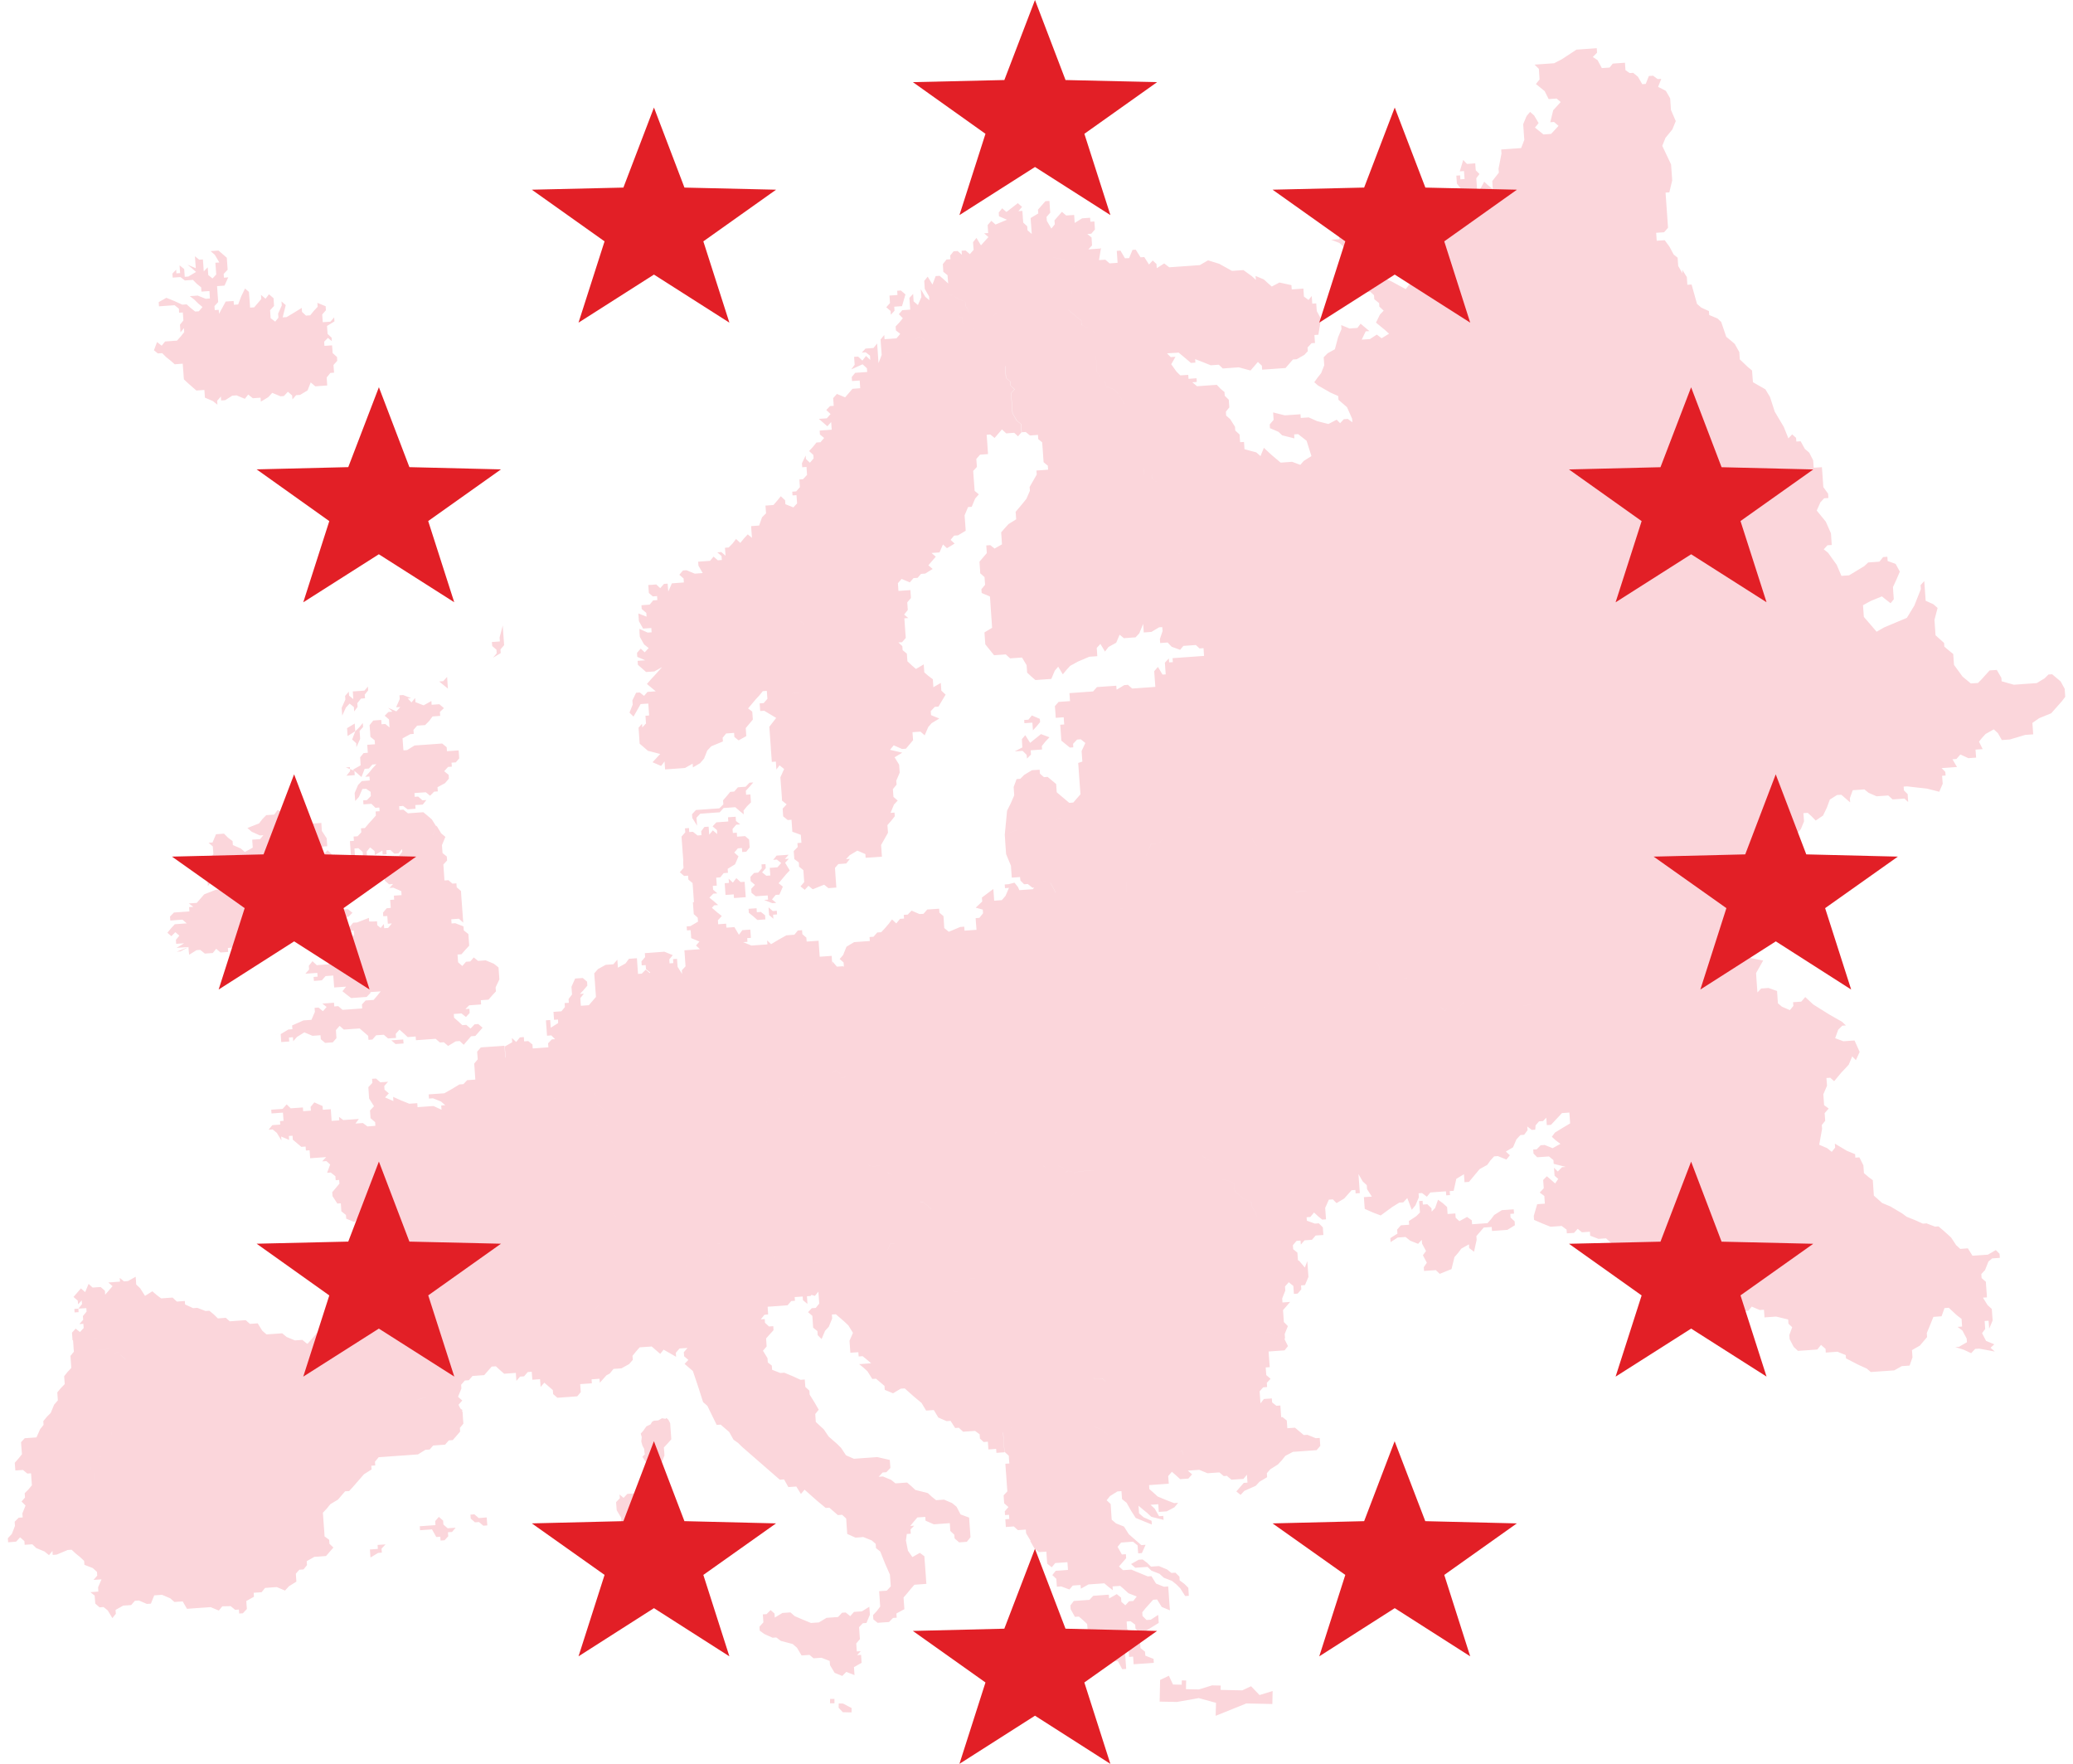
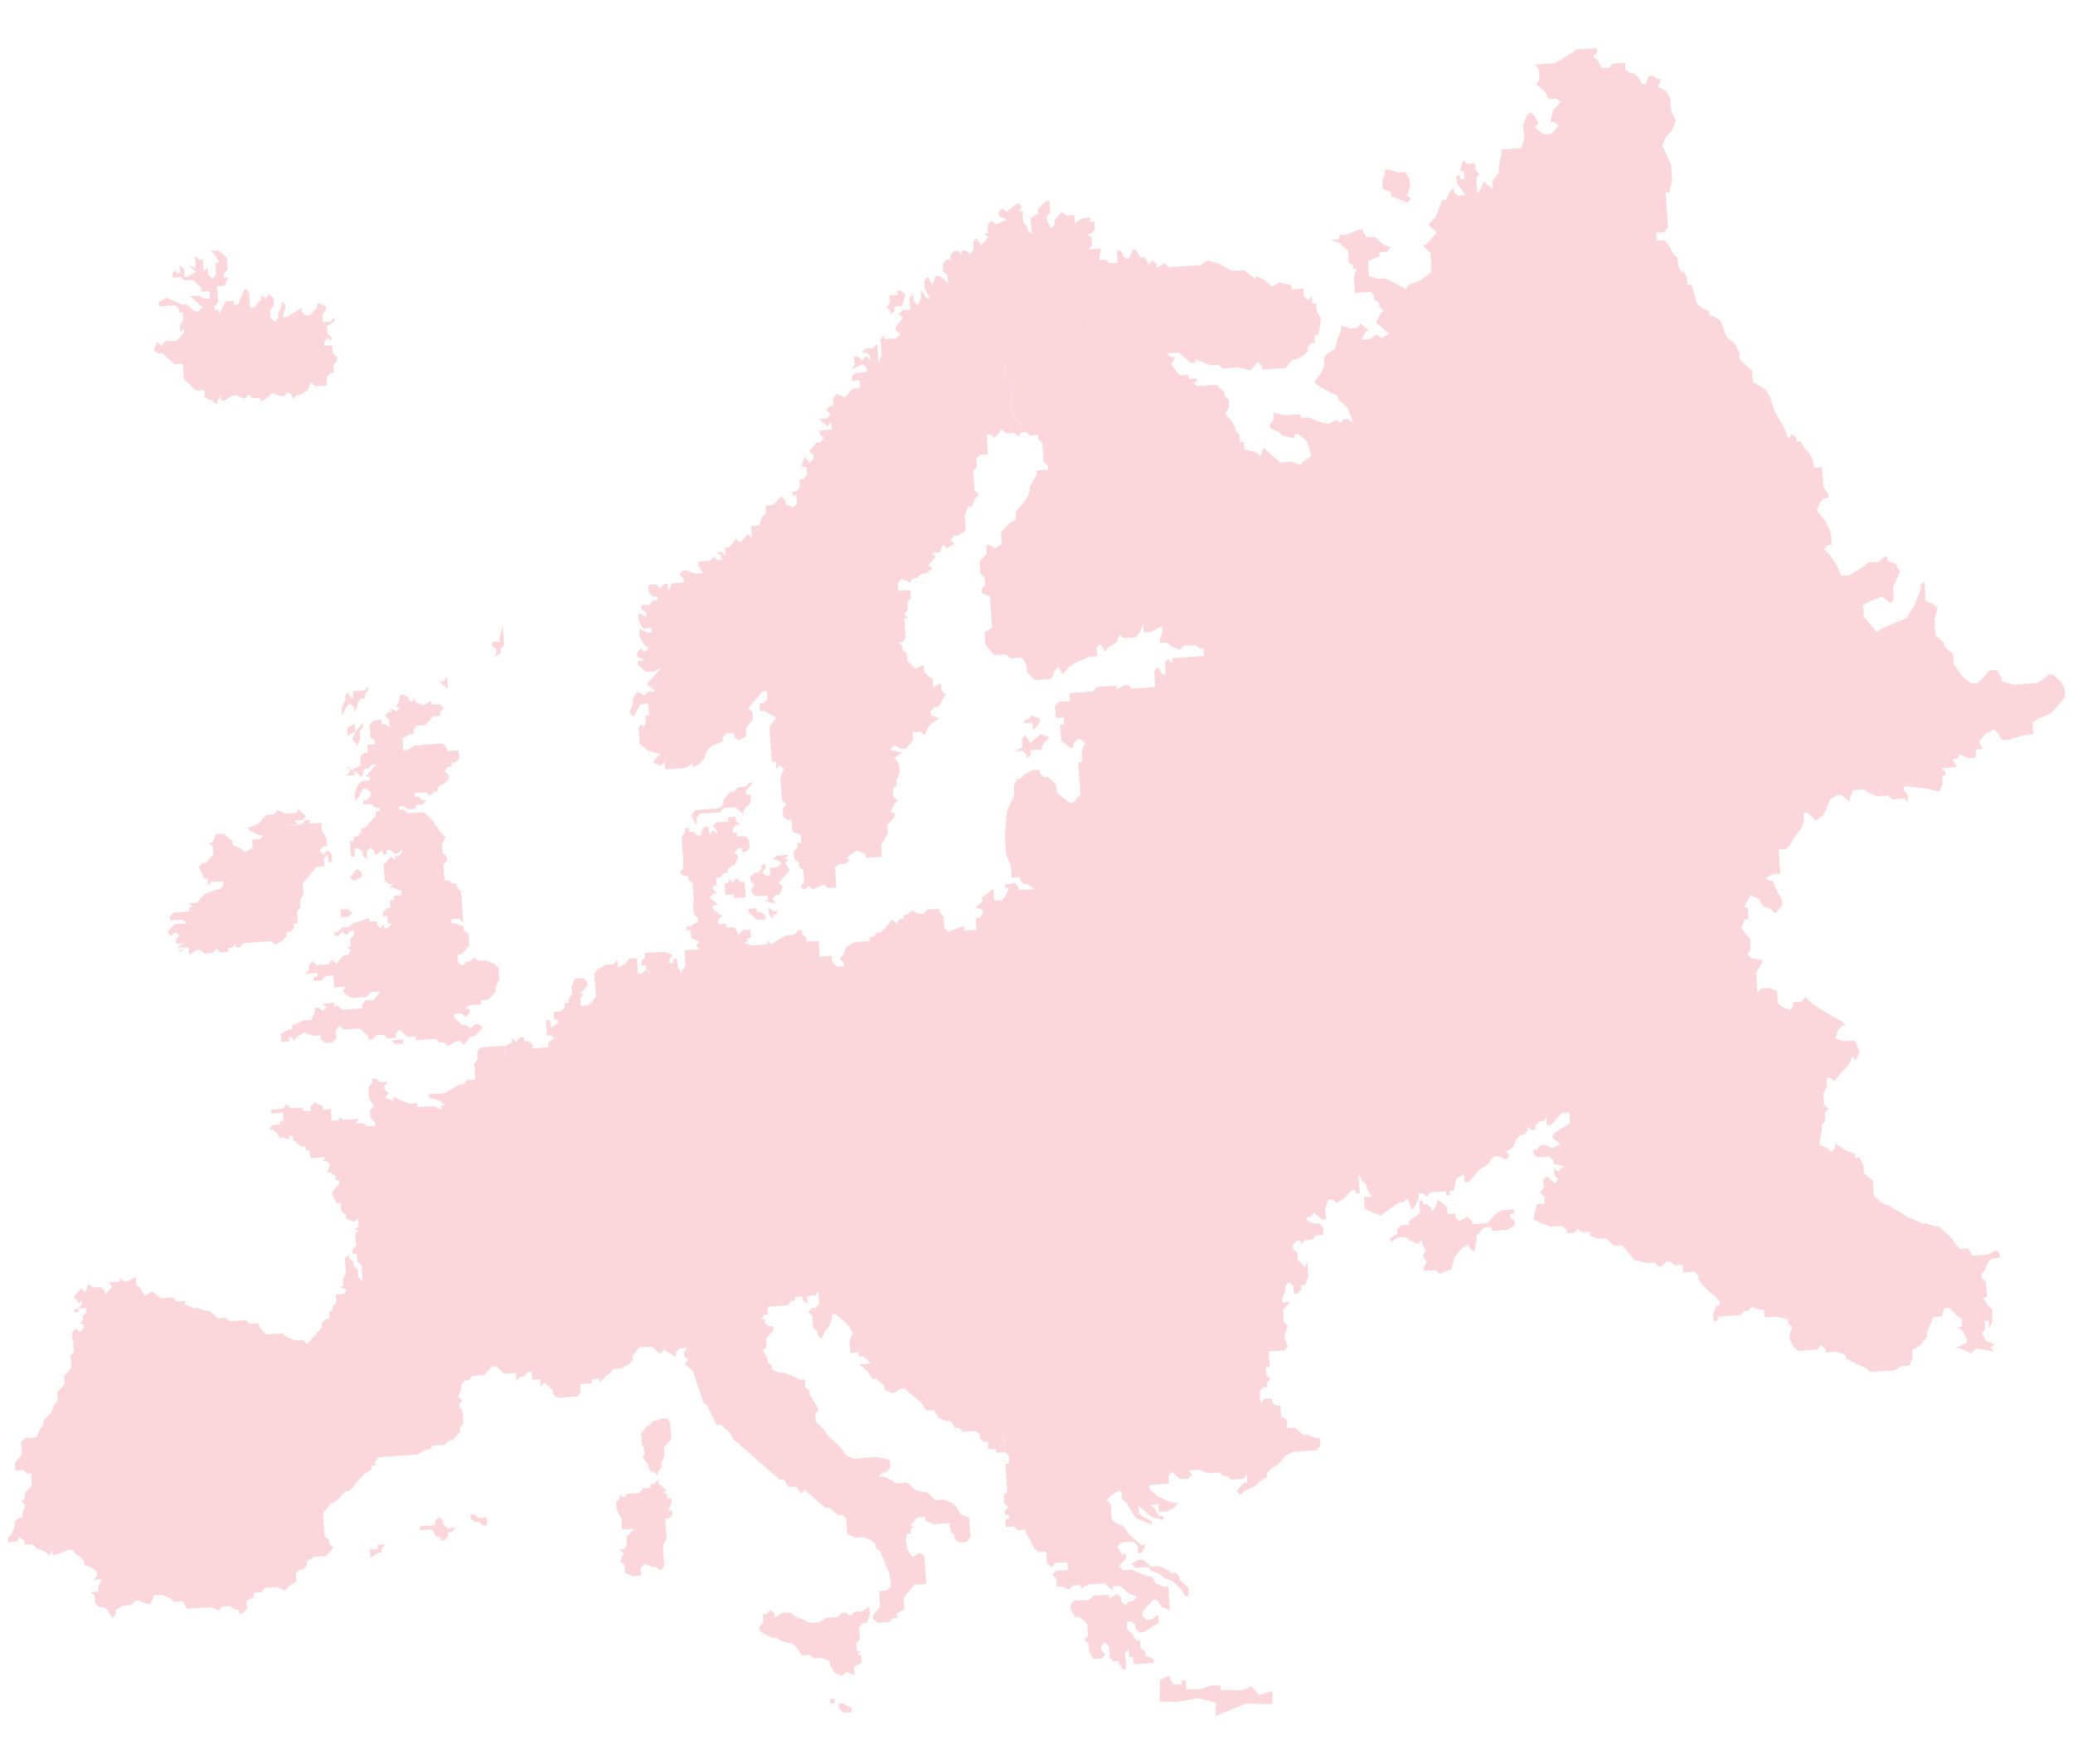
<svg xmlns="http://www.w3.org/2000/svg" width="135.334" height="115.134" viewBox="0 0 135.334 115.134">
  <g id="Group_181660" data-name="Group 181660" transform="translate(-8430.208 -908.435)">
-     <path id="Union_130" data-name="Union 130" d="M78.873,108l-1.125-.308-1.422.251-1.131-.022.018-.849.012-.566.572-.272.27.572.568.012.006-.283.283.007-.01.566.846.018.854-.265.568.012-.008.283,1.416.031.572-.271.553.577.855-.265-.018.849-1.7-.036-2,.806Zm-24.359.613-.277-.289.006-.283.283.007.561.294-.006.283Zm-.84-.584.008-.283.283,0,0,.283Zm.3-1.988-.3-.5-.021-.274-.537-.209-.52.036-.256-.222-.523.036-.3-.505-.277-.24-.779-.207-.295-.223-.24.018-.541-.243-.3-.22-.016-.261.258-.28-.039-.519.244-.018.264-.263.256.227.018.26.5-.3.52-.036.279.243.523.225.539.222.52-.036.5-.3.26-.018.26-.019.227-.015.262-.281.24-.016.295.241.244-.279.518-.036.482-.3.021.261.018.258-.225.539-.238.018-.244.258.02.281.016.241.02.258-.24.281.016.242.02.281.26-.02-.24.26.258-.018.037.519-.5.283.035.519-.537-.208-.262.265Zm18.492-.764-.277.02-.26-.229-.02-.258-.016-.26-.021-.261-.295-.24-.209.276.02.261.244.242-.209.276-.275.021-.258.018-.3-.5-.018-.261-.02-.26-.275-.223.242-.278-.037-.519-.02-.245-.277-.261-.264-.225-.258.018-.279-.5-.018-.245.223-.292.262-.018.244-.018.258-.018.26-.019.244-.263.273-.02.227-.016.279-.021.24-.016.02.245.5-.283.279.227.02.276.258.227.244-.263.279-.02.223-.292-.537-.209-.281-.256-.26-.227-.5.034.016.247-.295-.227-.26-.222-.5.036-.275.019-.258.018-.5.278-.018-.24-.244.015-.264.021-.219.256-.539-.2-.281.02-.016-.258-.02-.26-.26-.243.221-.279.283-.018.518-.039-.016-.245-.02-.261-.277.021-.242.018-.277.018-.227.278-.3-.24-.035-.519L67.8,98.13l-.5.036-.279-.243-.277-.488.033,0-.3-.5-.018-.243-.52.036-.264-.242-.52.038-.037-.505L65.379,96l-.018-.273-.26.018-.018-.245.24-.279-.277-.243-.021-.26-.016-.259.242-.26-.037-.519-.018-.26-.018-.261-.02-.245-.018-.258-.018-.261.26-.018-.02-.261-.016-.245-.279-.256-.037-.506-.018-.261L65,90.607l-.02-.261-.012.016.02.278.016.243.018.258.037.506-.26.017-.26.021-.018-.26-.506.036-.035-.505-.275.021-.242-.225-.02-.281-.3-.22-.258.018-.52.036-.281-.26-.24.018-.3-.467-.258.018-.541-.237-.295-.488-.5.037-.3-.5-.555-.465-.541-.483-.264.018-.5.3-.541-.225-.018-.258-.555-.47-.24.018-.316-.5-.264-.243-.277-.224.783-.056-.3-.256-.258-.209-.26.018-.02-.278-.521.038-.035-.5-.02-.281.225-.519-.3-.485-.258-.245-.277-.24-.281-.243-.258.018.016.261-.221.539-.244.263-.225.539L52.871,84l-.018-.261-.279-.227L52.539,83l-.018-.261L52.24,82.5l.244-.259.26-.018.227-.283-.018-.258-.018-.261-.02-.26-.227.278-.223-.068-.055.073-.24.016.031.5-.293-.24-.018-.241-.244.018-.277.018.016.243-.24.016-.244.279-.258.018-.26.021-.262.018-.518.036.033.505-.242.019-.24.3.258-.018.018.241.262.242.279-.02.016.261-.256.281-.229.26.018.261.018.261-.24.279.295.483.02.278.262.207.02.276.537.209.26-.018.537.223.521.24.277-.02.037.485.264.242.018.261.313.5.279.485-.225.277.033.521.525.485.314.465.555.485.26.26.318.481.518.227.52-.039.768-.054.238-.018.816.188.039.522-.264.278-.242.018-.26.279.281-.019.537.223.279.227.5-.036.26-.018.279.24.258.243.818.205.26.242.277.222.521-.036.523.224.293.241.26.5.559.207.018.276.037.505.035.5-.24.3-.277.02-.227.016-.295-.26-.02-.241-.26-.243L61.51,96.5l-.016-.227-.26.018-.26.02-.262.018-.26.019-.541-.239-.016-.245-.24.018-.279.018-.223.263-.238.292.256-.018-.242.245.018.279-.258.018-.059.424.133.669.291.414.486-.276.295.222.018.261.02.258.039.521.018.26.016.245.021.258-.283.021-.238.018-.262.018-.242.279-.225.276-.242.278.035.485.02.276-.521.283.018.274-.24.017-.262.266-.24.015-.262.019-.244.017-.275-.227-.021-.274.244-.263.223-.294-.018-.245-.014-.241-.018-.258-.021-.26.26-.019.24-.017.262-.281-.055-.764-.332-.759-.3-.75-.277-.223-.02-.278L56.4,97.4l-.557-.223L55.6,97.2l-.262.018-.539-.243-.016-.227-.02-.274-.033-.505-.262-.243-.281.02-.555-.483-.24.016-.264-.222-.293-.241-.82-.728-.24.278-.3-.485-.52.036-.279-.5-.277.021L48.746,92l-.812-.708-.266-.261-.293-.206-.279-.5-.559-.483-.26.018-.609-1.245-.279-.244-.316-.988-.35-1.039-.541-.467.244-.261-.277-.24-.018-.261.24-.279-.258.018-.264.018-.24.279.016.261-.814-.465-.221.276-.559-.483-.264.02-.52.036-.242.278-.225.276.021.261-.242.278-.5.278-.262.019-.258.018-.242.3-.219.119-.178.207.178-.207,0,0-.432.483-.02-.261-.24.019-.277.02.018.26-.262.018-.244.016-.256.019.018.26.02.26-.229.276-.275.021-.242.018-.277.018-.26.02-.244.016-.277-.24-.02-.261-.279-.243-.277-.24-.242.278-.018-.261-.02-.245-.258.018-.244.018-.02-.26-.02-.261-.26.021-.24.279-.262.018-.238.278-.039-.521-.518.038-.242.016-.279-.243-.264-.243-.273.021-.244.278-.242.279-.264.018-.24.018-.26.018-.24.278-.262.018-.242.279.018.245-.221.539.277.243-.242.276.059.135.084.137.123.076-.053.049.047.054.035.523.02.26-.227.276.016.241-.242.281-.24.276-.258.021-.244.276-.26.02-.52.037-.225.262-.279.018-.484.3-.262.019-.242.018-.279.02-.5.034-.539.039-.484.036-.262.018-.24.292.016.244-.258.021.02.24-.5.317-.223.256-.484.557-.258.281-.264.018-.467.542-.5.3-.221.276-.262.278.037.521.037.505.018.241.016.279.3.222.02.261.258.243-.482.555-.521.039-.24.015-.5.283.018.258-.225.279-.273.02-.229.259.035.519-.484.3-.258.283-.537-.227-.248.016-.518.039-.225.28-.518.036.018.26-.5.279.018.258.02.261-.262.281-.24.016-.02-.26-.242.018-.295-.24L14,101.7l-.225.278-.539-.225-.26.02-.781.054-.5.036-.279-.483-.539.038-.277-.242-.537-.227-.506.036-.219.542-.264.017-.52-.224-.262.021-.242.278-.518.036-.5.279.018.258-.227.278-.3-.5-.275-.222-.262.02-.277-.243L5.666,101l-.277-.223.52-.038-.018-.279.223-.519-.258.018-.262.018.242-.279-.016-.245L5.539,99.2,5,98.993l-.02-.259-.26-.244-.277-.223-.279-.26-.258.018-.715.3-.262.021-.018-.26-.223.276-.295-.24-.539-.223L1.6,97.652l-.262.018-.24.015-.018-.242L.8,97.2l-.26.279L.3,97.5l-.281.021L0,97.256l.26-.278.205-.524-.021-.273.264-.266L.969,95.9l-.021-.261.207-.519-.262-.261.227-.258L1.1,94.32l.242-.245.229-.276-.02-.261-.035-.519-.246.016L.99,92.8l-.5.034-.02-.261-.018-.241L.7,92.049l.223-.276L.9,91.51l-.02-.261-.018-.261.242-.26.525-.036.24-.018.24-.539.223-.276-.016-.245.24-.294.244-.243.223-.539.242-.279-.037-.521.229-.276.256-.265-.035-.519L3.9,86.4l.242-.258-.035-.524-.02-.26.225-.276-.02-.243-.018-.279-.018-.224v-.016l.537-.038.209-.013.055,0-.055,0-.016-.227.016.227-.209.013-.537.038v.016l-.033,0-.035-.5.24-.263.281.225.242-.263-.021-.274-.26.018L4.918,83,4.9,82.755l.24-.294-.016-.225-.518.036.014.227-.262.018-.016-.227.264-.018.238-.3-.02-.24-.24.258-.018-.241-.279-.243.242-.278.242-.278.277.242.225-.539.262.243.262-.019.262-.018.277.24.018.261.242-.278.24-.279-.277-.24.26-.018.26-.02.244-.016-.016-.245.275.227.262-.021.5-.281.02.245.016.261.258.243.318.5.48-.3.279.243.295.22.5-.036.246-.016.279.261.52-.039.016.227.525.241.275-.02.535.206.248-.016.293.241.264.258.24-.018.279-.021.258.229.279-.02.52-.038.242-.016.277.243.506-.037.3.483.277.24.5-.036.277-.018.244-.018.293.241.539.222.484-.033.3.244.049,0,.453-.519.482-.562L20.5,83.22l.248-.278.262-.018-.037-.5.24-.018-.018-.258.262-.281-.02-.245-.02-.274.52-.038.211-.261-.525-.225.279-.02-.033-.5.205-.3-.016-.24L22,79l.26-.278.018.261.277.227.018.259.277.243.016.24.021.278.277.224-.016-.242-.039-.519-.018-.26-.279-.24-.016-.247-.02-.259-.26.018-.018-.26.242-.279-.02-.245-.035-.519.242-.279-.262.018.24-.279-.016-.26-.02-.258-.242.276-.537-.223-.016-.24-.3-.24-.035-.521-.227.016-.316-.485-.016-.259.469-.557-.02-.24-.225.016-.02-.261-.3-.24-.24.018.2-.541L20.8,72.64l-.281.018.262-.278-.52.036-.523.038-.02-.26-.02-.261-.24.018-.018-.261-.279.02-.557-.469-.018-.258L18.346,71l.02.26-.523-.225.018.261-.3-.5-.275-.223-.262.019.242-.3.26-.018.258-.019-.016-.227L18,70.011l-.021-.274-.018-.261-.225.016-.262.019-.26.017-.02-.242.262-.021.262-.018.223-.016.262-.294.262.258.277-.021.521-.036.016.243.506-.034-.02-.245.244-.295.539.239.016.244.242-.018.277-.018.039.535.016.225.5-.034-.016-.227.275.207.52-.036.5-.036-.225.3.246-.017.242-.017.295.222.52-.039-.016-.24-.3-.26-.016-.226-.02-.275.262-.279-.318-.5-.018-.245-.033-.5.262-.279-.02-.265.26-.018.277.245.24-.016.268-.02-.248.278.018.242.281.241-.244.263.541.238-.016-.273.537.238.518.208.521-.036.016.261.521-.039.52-.036.525.241-.02-.276.262-.019-.279-.243-.523-.208-.26.021-.02-.276.506-.036.518-.036.5-.283.484-.294.264-.021.24-.258.262-.018.273-.02-.018-.26-.035-.523-.021-.261.229-.276-.016-.241-.02-.26.24-.279.242-.018.26-.018.26-.018.262-.018.518-.037.021.261.018.259.016.24.021.018-.014-.191-.02-.278-.018-.261.484-.276-.021-.279.281.261.238-.3.26-.02.02.281.266-.021.275.222.02.26.238-.016.262-.02.521-.036-.021-.26.244-.259.213-.015-.244-.246-.281.021-.035-.505-.02-.258-.016-.24.277-.021.039.5.48-.3L35.92,63.4l-.262.018-.037-.519.521-.038.225-.276-.018-.261.277-.018-.02-.246.227-.294-.037-.505.24-.539.5-.034.279.24.016.26-.238.279-.244.263.258-.018L37.373,62l.035.5.262-.017.26-.019.465-.541-.039-.52-.018-.26-.018-.261L38.3,60.63l-.018-.243.242-.279.506-.28.26-.018.24-.018.26-.3.021.279.016.245.5-.281.221-.3.26-.019.26-.018.072,1.024.246-.018.258-.261.26.223,0,0,0,0,.035-.036-.279-.22-.02-.265-.258.018-.018-.259.24-.281-.018-.258.262-.018.518-.039.5-.036.543.225-.227.276.018.26.244-.018-.018-.261.26-.018.018.261.02.263.295.465-.02-.24.244-.26-.02-.263-.035-.522-.02-.26.5-.033.518-.039.3.241.279.5-.279-.5-.3-.241-.26-.242.225-.258-.539-.223-.018-.279-.02-.242-.24.018-.018-.261.24-.018.5-.294-.02-.261-.256-.229-.02-.259-.037-.521.068,0-.016-.227-.035-.5-.018-.245-.021-.274-.273-.227-.02-.258-.26.018-.279-.243.242-.279-.02-.26L44.094,53l-.02-.26-.02-.261-.018-.261-.037-.5-.018-.261.244-.278-.021-.259.264-.02.016.26.242-.015.3.24.258-.02-.018-.259.207-.276.277-.02.018.26.02.261.238-.279.283.24-.016-.258-.285-.243.248-.263.24-.018.539-.038-.02-.274.242-.018.258-.018.02.274.279.227-.262.019-.24.278.02.261.258-.018.018.261.262-.019.26-.02.262.225.02.261.018.258-.227.279-.262.018-.016-.261-.264.019-.238.278.277.243-.225.523-.482.294.02.26-.281.021-.221.276-.266.019.018.247.02.274-.26.018.018.245.279.243-.262.018-.258.261.295.24.277.243-.26.018-.131.144-.02.021-.178-.142.178.142-.105.114.105-.114.02-.021,0,0-.018.021.08.065.279.24.289.227-.256.279.018.26.275-.02.244-.018.02.26.275-.018.246-.019.295.5.225-.3.277-.019.242-.018.021.279.018.261-.242.016.016.243-.281.021.543.222.26-.018.52-.038.262-.019-.02-.26.26.245.5-.3.5-.278.246-.018.273-.021.227-.276.275-.02.02.26.26.225.02.258.273-.018.506-.037.035.522.039.523.781-.056.037.584v0l.006-.223.3.343.383-.027.072.029-.021-.278-.256-.225.225-.256.219-.544.5-.3.258-.018.521-.038.246-.016-.018-.261.26-.018.242-.279.26-.018.244-.261.238-.278.223-.294.279.261.244-.3.262-.018-.018-.241.258-.018L59,56.292l.518.223.262-.018.24-.279.779-.053.018.26.264.223.021.281.016.259.016.24.295.243.75-.315.258-.018.02.259.26-.018.521-.036-.02-.261-.02-.241-.016-.26.244-.018.238-.3-.016-.24-.463-.126.426-.4-.02-.261.746-.559.02.26.018.245.016.26.5-.036.24-.278.225-.524-.258.018-.018-.24.26-.018.377-.1.227.285.088.2.07,0,.309-.022.506-.034.086-.11.2-.26.4-.169.461.126.225.418.1.2.01.043.012.036.1.367-.1-.367-.012-.036L68.4,55.1l-.1-.2-.225-.418-.461-.126-.4.169-.2.26-.127.009-.3-.24-.24.016-.242-.243L66.08,54.1l-.539.038-.055-.779L65.17,52.6l-.016-.245-.021-.261-.049-.761.033,0,.777-.319.006,0-.006,0h-.006l-.771.319-.033,0,.15-1.563.244-.49.223-.519-.037-.539.191-.517.24-.017.264-.263.5-.3.5-.033.02.26.264.227.238-.018.557.465.037.539.264.223.555.469.26-.02.227-.261.244-.278-.039-.521-.018-.258-.037-.5-.016-.246-.018-.26-.021-.261.275-.09.73-.242.229-.276.016.016.262.225.275-.018-.275.018-.262-.225-.016-.016-.229.276-.73.242-.016-.188-.035-.5.244-.526-.3-.241-.238.019-.264.278.016.227-.225.016-.555-.45-.055-.8-.02-.24.262-.018-.021-.261-.012-.208-.523.036-.014-.26-.02-.26-.02-.241.242-.278.262-.019.26-.017.225-.017-.02-.278-.018-.242.281-.021.24-.016.277-.02.5-.036.244-.016L71.1,41.7l.273-.02.244-.018.229-.016.518-.036.02.261.5-.3.24-.019.277.241.246-.016,1.041-.074.225-.016.035,0,.275.223.039.54-.039-.54-.275-.223-.035,0-.037-.506-.018-.26-.02-.258.244-.279.3.5.209-.014-.02-.261-.018-.261-.016-.24.258-.281.018.261.242-.016-.016-.261.76-.054.5-.036.537-.039.258-.017-.035-.506-.258.018-.244-.225-.309.023-.506.036-.209.256-.553-.2-.266-.279-.484.036-.02-.261.176-.521-.021-.258-.207.014-.5.3-.5.036-.037-.561-.256.618-.244.262-.227.016-.535.038-.277-.227-.223.524-.506.278-.225.3-.3-.5-.24.26.021.279.016.261-.26.018-.26.018-.742.315-.508.278-.24.263-.242.292-.3-.5-.225.263-.223.537-.26.018-.779.056-.262-.227-.279-.256-.035-.487-.3-.5-.258.018-.52.036-.281-.258-.766.054-.57-.71-.02-.261-.037-.519.5-.3-.035-.521-.053-.746-.035-.539-.02-.241-.537-.224-.02-.245.242-.292-.037-.505-.279-.243-.014-.241-.037-.519.48-.562-.035-.5.262-.017.279.222.484-.276-.035-.522-.02-.258.242-.278.24-.263.5-.312-.016-.245-.02-.241.467-.557.24-.3.225-.521-.018-.245.465-.815-.02-.261.264-.017.24-.019.258-.018-.018-.261-.275-.225-.02-.26-.035-.521-.02-.258-.02-.261-.256-.209-.018-.276-.521.038-.279-.227-.258.018-.039-.534-.279-.227-.277-.483-.02-.261-.037-.519-.037-.521.229-.263-.264-.243-.018-.259-.279-.243-.018-.26-.018-.245-.02-.258h-.016l.02.26.018.245.018.258.279.243.02.261.258.243-.225.261.039.521.035.519.02.261.275.485.279.227.037.535-.225.26L65.7,25.1l-.258.019-.262.021-.279-.259-.482.557-.279-.227-.24.019.02.242.035.5.035.519-.521.038-.244.279.02.258.02.261-.244.263.037.521.039.519.018.261.275.227-.242.278-.223.537-.24.018-.225.539.018.24.018.245.037.519-.5.3-.26.02-.227.276.264.243-.5.3-.262-.243-.225.519-.521.038.277.241-.482.562.279.24-.484.3-.277.02-.221.258-.268.018-.242.278-.535-.225-.242.279.035.505.781-.054.035.519-.24.279.033.5-.238.3.273.225-.258.018.035.5.018.26.039.521-.242.278-.24.016.258.243.02.26.275.227.037.5.279.26.279.242.506-.3.02.261.018.26.258.225.3.225.018.274.016.246.486-.281.035.505.279.258-.467.782-.242.018-.262.279.02.26.539.223-.5.3-.225.258-.229.539-.277-.242-.262.018-.258.018.018.26.02.261-.465.555-.258.019-.541-.239-.242.294.8.188-.5.3.295.483.021.281.016.24-.223.523.02.258-.242.294.018.245.02.26.277.241-.244.261-.223.541.258-.018.02.24-.24.3-.242.278.037.5-.451.8.02.261.035.5-.26.019-.521.036L56,52.84l-.018-.241-.523-.225-.5.3-.24.258.256-.019-.24.3-.258.019-.26.021L54,53.5l.033.521.039.519.016.246-.277.02-.24.018-.279-.227-.744.3-.281-.227-.242.263-.277-.225.242-.279-.037-.521-.018-.261-.279-.222-.018-.279-.293-.22-.02-.261-.02-.261.26-.265-.018-.261.262-.018-.02-.258-.02-.261-.553-.2-.055-.782-.244.019-.3-.241-.033-.505.26-.279-.3-.24-.014-.245-.039-.536-.02-.243-.018-.26-.018-.243.244-.539-.3-.241-.205.276-.035-.521-.264.021-.016-.245-.02-.276-.02-.245-.014-.259-.039-.521-.016-.241-.039-.523.086-.007-.066,0,.43-.553.486-.557-.486.557-.781-.468-.262.019-.037-.5.262-.018.244-.279-.039-.521-.26.02-.24.292-.242.263-.48.572.273.207.037.521-.463.555.035.523-.5.279-.277-.222-.018-.266-.52.039-.229.28.02.24-.762.315-.264.281-.205.521-.258.3-.471.278-.018-.245-.5.281-.52.039-.779.054-.035-.519-.223.292-.561-.239.5-.541-.8-.207-.541-.465-.018-.263-.035-.521-.02-.258.229-.261.018.242.24-.26-.035-.5.24-.019-.037-.534-.018-.245-.5.033-.463.818-.264-.259.209-.521-.02-.276.242-.5.24-.018.279.223.225-.259.279-.02.262-.018-.578-.481.26-.3.242-.258.484-.541-.5.281-.539.038-.258-.227-.277-.243-.02-.26.26-.018.24-.016-.52-.225-.02-.26.244-.279.26.243.258-.278-.3-.241-.275-.487-.02-.243L41.23,37.9l.541.242.258-.018-.02-.279-.537.036L41.2,37.4l-.02-.261-.016-.245.537.209-.02-.246-.3-.256-.016-.245.539-.039.223-.276.277-.02-.02-.26-.277.02-.258-.222-.018-.26-.021-.261.244-.015L42.332,35l.258.243.244-.279.242-.018.039.521.236-.539.521-.038.262-.019-.018-.26-.279-.245.24-.278.225-.016.541.223.277-.019.244-.018-.279-.485-.018-.258.242-.019.277-.018.26-.02.225-.276.281.243.26-.021-.02-.261-.277-.24.26-.018.279.24-.037-.519.242-.019.26-.265.221-.292.279.259.24-.295.244-.263.277.227-.037-.485-.016-.281.26-.018.26-.019.189-.537.262-.26-.037-.506.244-.016.277-.02.24-.278.24-.294.279.259.02.26.521.209.244-.263-.02-.261-.02-.276-.258.018-.02-.245.26-.018.242-.279-.035-.5.24-.018.26-.281-.035-.519-.279.021-.02-.26.244-.506.018.225.26.245.24-.281-.016-.225-.277-.256.242-.263.24-.295.26-.017.24-.279-.275-.227L53,24.956l.26-.021.525-.036-.035-.5-.248.278-.277-.243-.279-.241.521-.038.244-.279-.281-.26.246-.258.24-.018L53.9,23.1l-.021-.26.244-.276.539.222.24-.279.24-.278.246-.019.258-.018-.033-.505-.5.036-.02-.261.225-.276.262-.018.521-.036-.018-.243-.281-.26-.742.334.223-.3-.035-.519.26-.018.279.261.238-.3.279.26-.018-.278-.279-.222-.256.02.242-.265.256-.018.264-.019.238-.294.02.276.035.486.035.519.207-.537-.018-.24-.039-.519-.016-.245.24-.294.021.274.777-.054.246-.294-.283-.225-.018-.26.246-.26.223-.276-.258-.263.223-.263.279-.018.24-.018-.055-.762.244-.263.033.486.279.242.227-.519-.039-.519.295.5.264.222-.016-.24-.283-.5-.033-.52.223-.278.314.517.207-.553.26-.019.277.241.279.258-.039-.537-.277-.225-.031-.5.24-.3.258-.018-.018-.241.223-.278.262-.019.277.243-.018-.261.26-.018.277.24.248-.278-.021-.261-.016-.242.223-.279.293.487.488-.542-.281-.243L64,12.064l-.035-.521.24-.279.277.243.746-.314-.521-.225-.018-.245.227-.276.277.24.742-.575.277.243-.24.279.26-.019.018.245.018.258.02.261.26.242.02.261.277.242-.018-.26-.057-.78.5-.3-.02-.245.488-.558L68,9.968l.033.519.02.245-.242.279.02.26.295.5.223-.277-.02-.26.486-.558.277.241.52-.036.037.521.484-.3.521-.037.018.259.262-.018.018.261.018.261-.24.279-.26.017.279.227.033.519-.242.261.258-.02.521-.036.047-.039-.131.793.414-.027.277.241.523-.036-.053-.782.24-.016.295.5L73.2,13.7l.223-.539.211-.014.313.5.244-.016.309.486.244-.264.242.229.02.274.486-.31.328.252.227-.016,1.77-.126.537-.312.73.225.834.463.746-.052.553.4.26.243-.02-.259.537.223.281.256.24.211.5-.263.783.171.02.28.273-.02.488-.034.035.519.3.223.209-.258.035.5.258-.019.037.506.275.5L85.557,18.7l-.258.018.018.26.02.259-.225.016-.262.281.016.24-.227.243-.5.283-.244.016-.482.557-.52.036-.486.036-.521.036-.018-.261-.26-.243-.24.279-.242.279-.766-.207-.52.036-.523.039-.26-.246-.225.016-.3.022-.52-.209-.5-.193.016.227-.293.021-.244-.209-.555-.465-.225.016L75.9,19.9l-.225.016.244.245.311-.022-.279.487.346.485.246.243.518-.036.02.261.227-.018.295-.02.016.24-.295.023.314.258.227-.016.26-.02.8-.057.246.26.256.209.018.245.262.259.037.5-.225.279.018.258.262.229.316.5.016.243.281.261.016.241.02.26L80.7,25.7l.035.472.766.207.277.243L82,26.08l.258.243.264.242.572.483.225-.016.521-.038.537.2.227-.259.5-.314-.316-1-.553-.433-.26.018.018.26-.8-.2-.24-.227-.557-.241-.016-.241.254-.3-.031-.485.762.19.779-.053.246-.018.016.241.521-.036.541.242.742.189.541-.281.225.227.24-.258.262-.021.3.222-.02-.24-.332-.746-.557-.482-.016-.245-.506-.225-.818-.467-.24-.209.209-.292.238-.3.205-.517-.037-.521.262-.265.469-.258.207-.779.225-.539-.02-.261.537.222.521-.036.209-.276.574.483-.242.016-.258.542.537-.038.447-.292.314.238.486-.294-.264-.243-.59-.483.258-.523.244-.261-.283-.261-.014-.225-.316-.258-.018-.261-.242-.225-.486.034-.52.036-.057-.8-.016-.227.189-.55-.229.016-.016-.245-.275-.173-.035-.521-.018-.274-.279-.227-.258-.243-.557-.223.537-.038-.018-.259.5-.036.762-.314.246-.018.275.5.521-.039.279.243.262.243.5.211-.207.29-.506.036.018.245-.76.33.012.191.035.505.021.276.537.189.5-.036.506.245.852.463.205-.276.766-.315.447-.314.262-.246-.021-.273L92.9,13.8l-.031-.467-.523-.485.211-.013.26-.266.48-.556L93,11.774l-.262-.243.227-.258.256-.265.43-1.094.242-.019.225-.5.262-.293.018.274.262.245.52-.039L94.6,8.835l-.018-.261-.018-.258.244-.019.018.259.275-.018-.037-.521-.275.021.223-.746.246.259.281-.019.258-.02.033.452.244.245-.207.276.035.505.037.535.445-.815.244.229.318.254-.021-.276-.016-.245.43-.553-.02-.258.193-.991-.02-.261.537-.039.764-.054.209-.536-.021-.261-.033-.485-.021-.276.225-.538.225-.263.262.227.295.5-.238.294.555.449.5-.036.484-.524-.293-.255-.244.018.189-.782.488-.537-.264-.229-.52.038L100.33,2.8l-.293-.241-.279-.222.24-.3-.047-.692-.281-.276.537-.038.742-.052.506-.263.951-.625,1.025-.071.3-.023.02.294-.279.281.313.207.277.517.227-.016.279-.018.209-.259.535-.038.26-.018.033.485.277.189.227-.016.313.258.279.483.227-.016.205-.517.277-.02.295.22L107.943,2l-.207.521.506.26.281.488.053.761.313.726-.221.539-.451.555-.209.521.574,1.213.074,1.04-.186.782-.248.018.037.52.053.746.072,1.027-.256.294-.52.036.018.245.02.274.521-.037.307.418.279.517.258.208.037.539.279.483-.016-.241.3.483.035.505.275-.02.355,1.267.277.24.5.227.02.258.539.225.242.225.332.973.295.241.258.222.3.537.029.47.525.5.275.227.059.766.814.465.3.5.309.955.592,1,.3.745.246-.26.254.225.02.243.279-.018.277.5.283.24.258.505.035.485.537-.039.021.279.053.761.018.26.311.432.021.279-.279.02-.244.261-.24.539.592.726.336.761.053.76-.281.02-.242.263.279.222.563.784.313.728.5-.036.99-.6.258-.24.227-.016.506-.036.24-.3.275-.02.02.278.521.187.275.505-.207.486-.24.523.014.26.039.535-.209.26-.289-.224-.281-.223-.713.292-.518.283.055.761.834.97.488-.28.742-.312.746-.314.486-.8.426-1.076-.018-.259.24-.265.037.505.055.779.5.227.279.243-.205.777.07,1.007.557.5.018.24.279.24.3.241.016.211.035.5.557.764.541.449.465-.031.246-.245.516-.575.246-.016.223-.016.3.517.016.224.8.225.264-.018.482-.036.746-.052.52-.316.246-.245.24-.016.555.467.264.485.035.52-.207.276-.709.8-.781.317-.447.312.037.5.016.245-.277.02-.242.016-1.008.3-.52.036-.26-.454-.264-.243-.537.3-.24.263-.191.24.24.486-.467.033.039.522-.506.036-.521-.241-.258.295-.262.017.3.505-.523.039-.484.034.242.244.02.241-.229.016.02.26.02.261-.225.521-.781-.2-1.32-.152-.225.016.018.245.244.245.035.519-.244-.229-.273.021-.5.036-.281-.258-.762.054-.521-.225-.277-.225-.5.034-.26.018-.189.521.02.276-.578-.5-.279.018-.469.294-.2.537-.244.508-.48.328-.266-.276-.256-.227-.281.018.02.245.02.294-.205.5-.449.555-.248.485-.258.265-.5.036.074,1.056.016.245.02.258-.5.036-.506.279.539.227.314.741.273.488.02.261-.463.571-.264-.259-.553-.22-.262-.472-.537-.24-.434.8.242-.016.055.779-.238.019-.225.552.289.418.264.258.051.746-.221.3.26.259.779.155-.463.818.033.519.055.746.244-.258.482-.034.555.2.021.295.035.505.262.222.52.225.227-.276-.02-.241.537-.038.26-.3.521.485,1.057.661.818.465.258.243-.238.016-.264.26-.2.557.537.2.242-.018.486-.034.334.746-.244.539-.24-.244-.229.539-.223.242-.264.278-.463.558-.26-.225-.244.019.037.5-.24.559.049.71.3.222-.264.3.037.5-.223.276.02.245-.189,1.041.518.224.3.241.223-.278-.02-.259.783.467.539.222.016.226.264-.019.262.523.035.505.3.256.279.207.068,1.006.543.483.539.225.76.451.3.222.557.223.5.225.244-.016.033,0,0,.011-.029-.009.027.011,0,0,.523.2.223-.016.3.254.258.229.264.242.332.5.264.243.5-.036.3.482.486-.033.52-.036.52-.3.244.245.018.263-.5.036-.244.2-.223.56-.244.263.02.261.277.24.018.277.037.5.018.242-.262.018.3.485.277.256.018.247.037.5-.225.537-.039-.519-.258.018.018.261.018.26-.205.274.262.505.537.222-.246.229.281.243-1.025-.191-.26.018-.26.281-.486-.227-.555-.173.244-.016.521-.3-.018-.241-.279-.523-.316-.238.295-.021-.033-.5-.314-.24-.52-.486-.281.021-.191.535-.533.038-.209.519-.223.539.02.261-.467.553-.52.3.016.211.018.26-.172.49-.07-.946-.262-.242-.033,0-.225.015.225-.015.033,0,.262.242.07.946,0,.045-.008-.039-.014.041-.021-.281.021.281-.5.034-.5.278-.227.016-.539.038-.764.054-.26-.225-.539-.243L120,85.516l-.012-.211-.541-.222-.258.018-.506.037-.016-.243-.295-.258-.24.3-.244.019-.244.017-.256.019-.246.016-.275.02-.279-.26-.262-.5L116.3,84l.191-.517-.246-.229-.018-.276-.783-.189-.5.034-.262.02-.018-.26-.018-.241-.275.019-.523-.225-.223.278-.244.016-.26.26-.99.07-.295.022-.227.016.021.261-.262.018-.02-.26-.016-.24.225-.524.223-.015-.018-.276-.244-.243-.555-.47-.262-.242-.326-.445-.018-.265-.242-.242-.508.036-.238.016-.035-.5-.541.038-.281-.261-.244.018-.254.3-.246.018-.26-.263-.262.02-.242.016L106.2,79.1l.037,0,.223-.523.26-.018.449-.032-.449.032-.26.018-.227.523-.033,0-.816-.972-.523.038-.262-.243-.26-.243-.5.036-.537-.207-.018-.258-.521.036-.277-.227-.24.265-.469.031-.016-.244-.32-.239-.5.036-.227.016-.559-.223-.518-.225-.018-.261.223-.763.5-.036-.033-.5-.3-.224.262-.281-.039-.539.242-.245.244.211.295.258.205-.294-.24-.208-.039-.522.248.245.277-.281.242-.018-.785-.2-.018-.243-.291-.24-.768.054-.242-.243-.021-.261.229-.016.26-.265.262-.018.518.209.508-.281-.318-.24-.242-.225.207-.276.521-.317.465-.276-.016-.278-.033-.431-.484.034-.225.243-.49.523-.273.019-.035-.486-.213.223-.26.018-.227.263-.086-1.215.086,1.215,0,.034-.02.245-.225.016-.295-.222.018.24-.223.3-.242.018-.26.278-.223.521-.469.278.264.243-.229.278-.555-.225-.246.018-.254.281-.193.274-.5.276-.693.833-.293.023-.035-.521-.5.3-.172.782-.26.018.02.261-.246.015-.018-.261-.779.057-.24.018-.227.276-.314-.238-.227.016.018.26-.221.523-.242.292-.293-.764-.264.281-.26.018-.449.279-.764.557-.5-.19-.539-.238-.02-.245-.018-.261-.018-.261.518-.036-.312-.485-.02-.261-.262-.243-.279-.483.037.5.018.26.035.485-.275.018-.016-.224-.248.017-.482.542-.5.3-.242-.245-.26.019-.24.541.055.744-.246.018-.26-.208-.277-.256-.242.292v0l-.242.016.016.227.521.189.258-.019.264.263.035.5-.244.016-.26.018-.24.279-.486.036-.242.278-.018-.26-.262.018-.238.279.018.26.275.227.02.258.018.245-.127-.045-.182-.074-.477-.057-.025,0-.061-.007-.186.29-.168.1-.182-.077-.307-.15-.51.175-.307-.4-.035-.5-.037-.521.037.521.035.5.307.4.51-.175.307.15.182.077.168-.1.186-.29.061.007.025,0,.477.054.182.074.127.045.07.027.379.444.16-.413.076,1.024-.227.537-.256.02.016.258-.24.279-.242.018-.037-.519-.3-.243-.244.279.02.26-.205.521.018.261.242-.016.26-.021-.24.279-.225.259.02.278.035.5.262.263-.209.519.02.245-.025.1.219.442-.223.279-.521.036-.52.038.035.5.039.521-.264.018.039.5.279.242-.244.263.018.274-.258.021-.23.26.018.261.039.521L82,88.167l.518-.036.02.26.277.22.26-.018.037.521.018.246-.7.049-.5.034-.258.018-.02-.278-.264.018-.258.02-.26.018-.031.036-.209.26-.072,0-.174.014-.26.018.26-.018.174-.012.072-.007.209-.26.031-.036.26-.018.258-.018.264-.02.02.278.258-.018.5-.034.7-.049.084-.007.279.222.02.261.016.245.5-.036.576.483.238-.018.541.222.26-.018.037.521-.242.279-.26.018-.5.036-.537.039-.242.015-.5.263-.24.3-.242.259-.5.316-.225.256.018.26-.5.3-.242.263-.746.331-.244.263-.277-.227.484-.557.242-.017-.018-.26-.018-.26-.229.278L80.4,93.4l-.52.036L79.6,93.2l.018-.018-.242.018-.279-.24-.779.054-.537-.222-.486.034-.26.018.277.243-.242.276-.537.038-.264-.242-.277-.241-.24.279.02.258.018.243-.262.018-.764.054-.26.018.018.261.279.243.264.242.537.223.537.208.262-.02-.242.294-.5.263-.52.036-.035-.5-.246.018-.26.018.277.256.281.49.275-.02.02.258-.8-.2-.281-.261-.256-.208-.3-.254.021.274.016.224.3.261.518.225.016.243-.514-.207-.541-.223-.312-.487-.279-.5-.3-.24-.039-.522-.26.019-.482.3-.225.276.26.243.02.248.016.273.035.506.281.24.52.207.316.5.816.712.279-.02-.242.54-.242.018-.021-.261-.016-.258-.3-.243-.521.038-.258.019-.227.278.279.5.262-.019.016.261-.238.278-.229.261.264.244.539-.038.537.222.537.222.242-.015.3.483.521.208.273-.02.039.519.035.521.02.26.02.259-.539-.223-.3-.486-.258.019-.486.541-.223.276.016.241.262.263.279-.021.482-.314.037.523-.482.3-.5.3-.279.02-.258-.243-.018-.261-.3-.225-.26.018.037.506.273.24.318.481.24-.016.037.521.295.238.021.261.537.208.016.259-1.039.074-.277.02-.035-.5-.264.02-.035-.521-.227.276.02.261.016.245.039.521-.26.019ZM3.625,97l.035.505.039.52.258-.018-.258.018-.039-.52ZM67.031,97.416ZM67,96.9ZM3.852,96.5l.016.225L3.852,96.5l.209-.016-.209.015ZM3.846,96.461Zm.23-.243.016.227ZM67.7,96.061l.283.261Zm-63.627.157L4.3,96.2l.264-.019.016-.02-.016.02L4.3,96.2Zm.729-.312.238-.018Zm.254-.3.02.245-.02-.245-.018-.26Zm-.537-.485.277.242h0Zm64.117-.661.018.261.018.258-.018-.258Zm-63.893.124.02.278Zm.189-.223.26-.018Zm.293-.334.02.278Zm62.834-.014.02-.018-.02.016-.275-.222Zm.488-.541.018.263-.018-.263.256.208-.256-.208,0-.016ZM5.332,91.782l.029.442.018.258.02.261.279.242.02.261.014.258L5.7,93.247l-.02-.261L5.4,92.743l-.02-.261-.018-.258-.029-.442.48.185.26-.021v-.013l.033,0-.033,0-.205.016.205-.013v.013l-.26.021-.48-.185-.006-.061Zm74.523.861.016.26ZM71.076,92.756Zm0,0h0Zm8.887-.249.1-.105Zm-5.314-.265,0,0Zm0,0L74.371,92l-.5.036-.521.036-.52.039-.055,0-.465-.193.465.193.027.011.043.018-.043-.018.027-.013.52-.039.521-.036.5-.036Zm.166-.153.162-.148,0,0ZM6.086,91.669l.02.258ZM80.168,91.851ZM76.7,91.836l.125-.075L77.1,91.6l.1-.061.246-.018.24-.016.475-.034.047,0,.191-.2.066-.074.5-.036.467-.034.051,0-.051,0-.467.034-.5.036-.066.074-.191.2-.047,0-.475.034-.24.016-.246.018-.1.061-.273.161-.125.075-.02-.261L76.4,91.6l-.248-.3-.088.007-.121.132-.055.056h0l.055-.056.121-.132.088-.007.248.3.277-.021Zm-1.645-.283-.182.117.184-.117.541-.215.2.107-.2-.107Zm-4.266-2.889V88.7l.037.485.018.243.037.519.559.241.262.225.279.242.256.227.281.242.016.261.02.259-.02-.261-.016-.259-.281-.242-.256-.227L71.7,90.41l-.262-.225-.559-.241-.037-.519-.018-.243-.037-.485.109-.007-.109.007Zm9.428,2.958.057,0Zm.068-.3.158.231Zm-13.15.146,0,.016-.012.018.012-.018.209-.258-.209.258ZM6.311,91.125l.018.266Zm73.973.193.209-.241v0Zm-.85-.2.047-.049h0Zm1.059-.321.016.245-.016-.245-.02-.274-.244.019-.17-.249-.15-.066-.1-.044,0-.045,0,.045-.127-.057-.453.225.453-.225.127.057.1.044.15.066.17.249.244-.019ZM6.779,90.329l0,.034.016.207-.014-.207.2-.014.262-.018-.262.018-.205.014Zm.467-.034H7.3v0Zm58.2-.208-.24.018.242-.018.5-.315ZM79.9,90.09ZM7.227,89.268l.02.243.018.26.021.276-.021-.276-.018-.26Zm72.916.543h0l-.018-.24ZM7.451,88.747l.016.227Zm20.109-.339.012.382-.012-.384-.266-.31-.191.013-.307.09-.187.083-.105.2-.02.034h0l.02-.035.105-.2L26.8,88.2l.307-.09.191-.013Zm43.432-.528.02.261.035.506-.035-.506Zm-63.336.33.02.243Zm18.133.061.027-.387Zm-17.65-.618,0,.016.016.245-.016-.245.209-.014-.209.014Zm17.547-.072.131.3-.127-.3-.326-.188ZM8.625,87.358l0,.034.016.225-.016-.225.227-.015.242-.019-.242.019-.227.015Zm62.855-.036.018.26Zm-47.568.049.244-.016h0Zm-14.8-.311,0,.034.016.227L9.113,87.1l.242-.016-.242.016Zm62.613,0-.277-.242-.246.018-.277.021L70.9,86.6l-.279-.243-.037-.5-.275-.47.1-.007.031-.036h0l-.029.036-.1.007-.02-.034.02.034.275.47.037.5.279.243.018.261.277-.021.246-.015ZM9.371,86.8l.016.243L9.371,86.8l-.148-.119Zm13.428.115.023.009Zm16.256-.4-.246.245.246-.245.223-.3Zm-30.244-.46.018.261.018.261-.018-.261Zm12.094-.3.279.225h0l-.279-.225-.2-.191Zm18.354.22L39.5,85.7ZM9.02,85.8l-.244-.263-.277.019-.242.018-.016-.245-.264.018.264-.018.016.245.244-.018.275-.019Zm-1.562-.416.225.182.053.043-.053-.043L7.67,85.4l.012.159-.225-.182-.26-.244-.26.02-.3-.242-.242.018-.279.021-.244.018-.016-.243-.02-.279-.02-.24-.258.018L5.041,84l.521.225.258-.018.02.24.02.279.016.243.244-.018.279-.021.242-.018.3.242.26-.02Zm31.07.173h0l-.027-.047ZM7.717,85.364v0Zm63.725-.059.055.047Zm52.342-.773-.281-.26-.016,0-.066,0-.16.011-.406.029-.1.007-.555-.483-.781-.207-.262-.225.262.225.781.207.555.483.1-.007.406-.029.16-.011.066,0,.016,0Zm-52.5-.036L71,84.009l-.277.02-.02-.26.02.26.277-.02Zm12.063-.225L82.3,83.787l-.279.02.279-.018Zm-45.256-.288.242-.261ZM69.4,83.618l.5.191.039.013L69.9,83.81l-.5-.191-.279-.261-.215.016-.043,0-.139.009-.383.027-.225.016-.02-.24-.018-.261.018.261.02.24.225-.016.383-.027.139-.009.043,0,.215-.016Zm.762-.054v0l.467-.3Zm.8-.056-.3-.258h0Zm50.889-.651.018.244-.018-.244-.506-.241-.039,0-.242.016-.258.018-.768-.451.768.451.258-.018.242-.016.039,0ZM37.553,82.8Zm30.479-.638.24.243.02.244-.02-.244-.24-.243-.3-.24-.049,0,.049,0Zm-29.307-.281-.244.258-.238.3-.262.02-.26.019-.26.018.26-.018.26-.019.262-.02.24-.3.242-.258.227-.278Zm28.156-.93.018.263.277.223.037.521-.037-.521-.277-.223Zm53.857.694-.766-.469-.242.018-.281.021-.02-.261-.537-.225.537.225.02.261.281-.021.242-.018Zm-3.07-.029.229-.017Zm.24-.295.021.276Zm-65.5.027.061.015-.061-.015-.027-.385Zm66.027-.064.258-.017Zm.256-.54.016.26.018.259h0l-.018-.259Zm-56.725.436.146-.081.273-.315.279-.319.215-.168.43-.031.221-.09.348-.3.576-.2.314.274.068-.074.373-.1-.373.1-.068.074-.314-.274-.576.2-.348.3-.221.09-.43.029-.215.17-.279.319-.273.315-.146.079-.514-.1-.24.016-.268.018-.258.021-.26-.245-.277.021-.02-.261-.26.021-.279-.243-.258-.225-.277-.24-.279-.227-.02-.276-.018-.259-.279-.227.279.227.018.259.02.276.279.227.277.24.258.225.279.243.26-.021.02.261.277-.021.26.245.258-.021.268-.018.24-.016Zm-9.619-.716-.352.252.352-.252.078-.074Zm-9.547.153v0l-.258-.241Zm-4.426,0,.26-.019Zm82.553-.029-.541-.207Zm.033,0-.018-.245Zm-1.076-.168.035,0-.035,0-.539-.485ZM42.783,80.358Zm-4.1-.024-.07,0,.07,0,.16-.012-.16.012-.014-.171ZM120.8,78.31l.039.541.018.24.75.209.293.242.014.189.037.54-.037-.54-.014-.189L121.6,79.3l-.75-.209-.018-.24Zm-54.473,1.9.242-.016.258-.017-.258.017ZM38.377,79.9l.26.227-.26-.229-.02-.258ZM42,79.892v0Zm-.053-.05.053.045Zm1.563-.564.035.5Zm10.648.47.051-.232.354-.166.322.05-.322-.05-.354.166ZM52.221,79.741Zm-11.035-.3.018.26Zm24.977.187.328.056.039.007-.039-.007.229-.514.242-.279.242-.278.242-.258.238-.3-.238.3-.242.258-.242.278-.242.279-.229.514-.328-.056-.375-.113-.3.023-.258.017-.037,0,.037,0,.258-.017.3-.023Zm-27.8.013.242-.018Zm14.969-.063.08-.007.182-.011.018,0-.018,0-.182.011-.08.007-.318-.344-.227.016-.443.166-.064.024.064-.024.443-.164.227-.018Zm-8.779-.115-.256.019-.264.02.264-.018.258-.021.26-.018Zm-.559-.009.039,0Zm-6.672,0,.52-.278.205-.537-.205.537-.52.278-.006,0ZM45.33,79.41Zm-.293-.24.236.194ZM45.275,79.363Zm10.41-.473-.359.024-.215.016-.053,0-.182.393.182-.393.053,0,.215-.016.359-.024.432-.03.031,0,.031,0,.2-.016.221-.083.221-.09.3.052h0l-.3-.051-.221.09-.221.083-.2.016h-.031l-.031,0h.031l-.271.018Zm-3.8.39-.139-.112Zm-1.445-.04h0l-.2-.16Zm-11.992-.107-.094.006-.033,0,.033,0,.1-.006.057,0Zm.119-.009.254-.018-.254.018h0Zm11.6-.106.021.019-.021-.019L49.93,78.8l.258.24-.264-.248-.016-.241.016.243-.037-.033-.018-.24.018.24.037.033.006.006Zm-12.939-.583-.221.519.221-.519.486-.542Zm85.379.292.52.2.182-.011.324-.025.205-.014.035,0,.5-.278.256-.56-.256.56-.5.278-.035,0-.205.014-.324.025-.182.011-.518-.2-.543-.5h0Zm-39.2.2.008-.01h0ZM45.8,78.856l.258-.021-.258.019-.279-.223Zm.2-.78.02.24.018.278.018.241-.018-.241-.018-.278Zm-7.715.544.033,0Zm68.914-.1h.014l.262-.294.2-.507.006-.014.541.223.518.208h.014l.215-.016,1.023-.072.016,0,.264.258.277-.018.016,0,.5-.036.162-.011.326-.022.742-.33.158-.011.068,0,.314.254h0l-.314-.254-.068,0-.158.011-.742.33-.326.022-.162.011-.5.036h-.016l-.02,0-.258.018-.264-.258-.016,0-1.023.072-.215.016h-.014l-.518-.208-.541-.225-.006.016-.2.507-.262.294Zm7.2,0,.275-.018.244-.018.5-.036.244-.278.453-.27.016-.009.553.206.209-.015.033,0,.244-.263-.244.263-.033,0,.123-.132-.125.132-.207.015-.553-.206-.016.009-.455.27-.242.278-.5.036-.244.018Zm-56.32-.011-.6-.117-.035.036.168-.409.027,0,.23-.016.008-.016.2-.524-.2.524L57.867,78l-.23.016-.027,0-.168.409.035-.036Zm-11.572-.016.033,0Zm72.693-.82.02.244.02.261.281.212.014.009.445-.273-.445.273-.014-.009-.281-.212-.02-.261-.02-.244-.537-.239-.016,0-.117.007-.355.024.355-.024.117-.007.016,0Zm1.844.62.76-.054-.76.054-.781-.187-.186.011.186-.011Zm-6.381-.052-.3-.227-.26.02-.506.036h0l.506-.036.26-.02Zm-67.137-.31.02.261Zm-2.58-.044.293.242.711-.052.316-.022-.316.022-.711.052-.293-.242-.2-.178Zm.273.208h0l-.279-.242Zm72.457-.083v.016l.52-.283-.52.283Zm-71.205-.007-.225.019.225-.016,0,.014Zm77.834-.184.166.125-.162-.125Zm-56.148-.3-.24.294-.246.019.246-.019.24-.294.24-.279Zm56.875-.256.033.5-.072.007.072-.007h0Zm-6.889.209.016.277ZM38.938,77.02l-.5.3-.52.037-.225.276.225-.276.52-.037.5-.3.209-.521ZM117.119,77.546Zm.035,0,.225-.017-.225.015ZM44.789,77.13l.027.4-.027-.4-.348-.235-.07.058-.264.191.264-.191.07-.058Zm72.729.387.121-.009h0Zm-36.236-.663.016.225.021.276-.021-.276ZM125.049,77.261ZM51.434,77.2l-.016-.246Zm-.072-.047v0L51.3,77.1Zm-7.254-.012.242-.278Zm13.965-.217v.033l-.035,0,.035,0,.248-.016-.248.016Zm-7.006-.274.018.261.051.047v0l-.051-.045-.018-.261-.016-.215Zm-.039-1.233.227.2.07.063.02.241.018.26,0,0,.205.191.055.049.014.245.02.276-.02-.276-.014-.245-.055-.049-.205-.191,0,0-.018-.26-.02-.241-.07-.062v0ZM45.809,76.93l-.031-.03-.072-.062Zm33.08-3.152.633.095.539.207.035.521.281.241.275.242.52.209.018.26.3.5.021.26.035.519h0l-.035-.519-.018-.26-.3-.5-.018-.26-.52-.209-.275-.242L80.1,74.6l-.037-.521-.539-.207Zm-33.52,3.015h0l-.051-.047Zm1.807-.128.055,0-.055,0-.016-.218Zm-3.365-.234.252.1-.252-.1-.016-.222Zm6.545.079-.018-.26Zm-11.227-.27.018.258-.018-.259Zm29.213.236.225-.277ZM39.4,75.969l.25.234.295.241.012-.025.2-.512.025.023-.025-.023-.2.511h0l-.012.025-.295-.241-.25-.234-.012-.009Zm3.893.238.051,0-.051,0-.016-.24h0Zm-2.861-.059,0-.036,0,.034Zm.293,0-.016-.245Zm-.053-.016-.221-.209Zm17.8-.176.051.012.266.051-.266-.051Zm25.748-.95.021.278.256.243.279.242.264.227-.264-.227-.279-.242-.256-.243-.021-.278-.016-.227-.047,0,.047,0Zm-43.771.953,0-.036ZM58,75.9l0,.034-.039,0,.039,0,.242-.016.066-.041.232-.139-.232.139-.066.041L58,75.936Zm-17.551.021-.039-.034Zm18.33-.059-.016.018.016-.018.209-.258Zm1.512-.09.02,0,.482-.034.279-.019.258-.02.105-.007.645-.271.227-.016-.227.016-.645.271-.105.007-.258.02-.279.019-.482.034Zm.02,0-.033-.011-.25-.229-.275-.227-.176.013,0,0-.084.007-.238-.209-.039-.032-.6-.373.6.373.039.032.238.209.086,0,.176-.013.275.227.25.229h0Zm9.447-1.191-.26.261-.205.276-.281.02-.221.281-.262.281.262-.281.221-.281.281-.02.205-.274.26-.263L70,74.3Zm-18.785.073.035.521.02.241-.02-.241Zm-10.566.712,0,.033v0l.242-.278-.242.275Zm21.895-.5-.016.248-.152.078.152-.078.016-.248.4-.078.365.024.279-.02.262-.018.482-.3.24-.278.5-.3.242-.279.227-.276-.227.276-.242.279-.5.3-.24.278-.482.3-.262.018-.279.02-.365-.024Zm-21.74-.8.021.276.037.505.016.24-.016-.24-.037-.505Zm43.09.229.039.521L83.65,74.3l-.312-.481-.242.016-.246.018.246-.018.242-.016Zm.262.5-.223.018.238-.018.232-.016Zm-25.221-.232-.15.074.15-.074.014-.007.188-.092.016-.007-.016.007-.035-.059.035.059-.187.092-.014.007,0-.007Zm-.121-.451.07-.231ZM40.58,74.1ZM52.2,73.8l.018.24Zm-11.379-.225.018.243h0l-.018-.243Zm-.021-.034.016.245Zm12.2.2-.018-.26Zm18.17-.411.381.146.307.15.455.056.252-.369.445-.114.3-.022.752.294.264-.193.521-.506.178.023.434-.032.482-.067.076-.182.08-.3.729-.314-.729.314-.08.3-.076.182-.482.067-.434.032-.178-.023-.521.506-.264.193-.752-.294-.3.022-.445.114-.252.369-.455-.056-.307-.15-.381-.146-.473-.075-.73.052-.381.115-.088-.083-.285-.063-.123.072-.043.023-.02-.047h0l-.062-.139-.041-.1-.254-.1-.094-.036,0,0-.076-.028.078.03.094.036.254.1.041.1.063.139.02.047.043-.023.123-.072.285.063.088.083-.08.025.08-.025.381-.115.73-.052Zm-17.721.31h0l-.219-.178Zm4.045-.182.414.177-.41-.177-.08-.153ZM54.787,73.1l.018.26Zm13.141.04.457-.251.064.024-.064-.024Zm-1.105-.4-.262.019-.52.036-.258.018-.242.018-.26.281.26-.281.242-.018.258-.018.52-.036Zm15.973.335-.037-.506-.033,0-.207.015-.018-.242-.018-.259-.58-.24v0l.58.24.018.261.018.24.207-.015.033,0Zm-15.172-.115.127.1-.127-.105-.02-.012-.26.019-.018-.261.018.261.26-.019Zm-26.336-.2-.258.278.258-.278.469-.537Zm15.041.229-.076-.065-.219-.177.215.177-.008,0-.217-.178.217.178.008,0Zm.26-.02-.26.02.26-.018.5-.036Zm.512-.025-.008-.008Zm20.041-.929.145.049.332.069.021,0,.215.044.273.241.82.465-.816-.465-.277-.241-.215-.044.7-.286.256-.3.242-.224.73-.052.016.2.537-.036.279.261.256.207.021.016.209-.257.26-.02h.018l.26.222.488.238.016.006-.016-.006-.018-.27.018.27-.488-.238-.26-.222h-.018l-.26.02-.209.257-.021-.016-.256-.207-.279-.261-.537.036-.016-.2-.73.052-.242.224-.256.3-.7.286-.021,0-.332-.069Zm-8.234.643.1.166ZM52.154,72.55l-.039-.033h.014l.025.034-.025-.036-.242.018L52,72.525l-.127.008-.26-.244-.316-.5-.277-.5-.3-.223-.018-.259-.037-.505-.26-.263-.275-.222-.037-.5-.244.016.244-.016.037.5.275.222.26.263.037.505.018.259.3.223.277.5.316.5.26.244L52,72.525l.117-.009h0Zm-10.643-.106.217-.244.027.022-.027-.024Zm27.719-.649.092.308ZM40.953,72h0l-.258-.222Zm36.1-.014,0-.042Zm-37.693-.638.277.243-.275-.243-.006,0Zm30.281.054-.057-.18Zm-30.6-.573.295.5.018.013-.018-.013-.295-.5-.223-.375Zm29.543.263h0l-.277-.241Zm1.09-.353.041.274Zm-5.219.09-.033.036.033-.033,0,.031.242-.26-.242.26,0-.031.213-.227ZM66,70.75l.76-.3.066-.123-.066.123Zm-2.586-.058.24-.3-.24.3-.018-.019Zm4.615-.085-.277-.223h0Zm-3.385-.283.021.279ZM69.693,70l.016.224.023.295-.023-.295Zm-3.744.51-.035-.522,0,0Zm-3.367-.043h0l-.262-.225ZM67.51,70.4l-.312-.5v0Zm-3.645-.024.039,0,.232-.25-.232.25ZM38.99,69.87l.014.2,0,.042.02.261-.02-.261,0-.042Zm-.752.492h0l-.139-.116h0Zm.283-.022h.006l-.213-.047Zm26.16-.018.482-.265ZM37.76,70.168l.07-.444Zm1.229-.332-.016-.2,0-.04-.012-.2.012.2,0,.04Zm-2.605-.112.018,0-.018,0-.012-.207Zm22-.25,0-.06.039.058-.039-.058-.01-.18.01.18Zm-19.986-.642,0,.034.277.243.279.24-.279-.24-.277-.243Zm11.141,0,.313.5-.312-.5-.035-.519Zm-10.863.247.279.24-.279-.243-.277-.24Zm-2.582.167.016.013-.016-.013-.016-.225ZM58.4,69.232l.227-.279Zm.486-.3h0l-.279-.225Zm-21.006-.274-.244.258.244-.258.221-.3.02.018.26.243.016.2-.016-.2-.26-.243-.02-.018Zm21.752.222h0l-.277-.226Zm.033,0,.217-.252-.217.252-.014-.016Zm-24.131-.335.02.279Zm14.258,0,.02.26.49-.292.012,0,.262.242.5-.036-.5.036-.262-.245-.012.006-.49.292-.02-.26-.275-.243v0Zm-13.979.258-.021-.281-.258.02.258-.018Zm21.719-.283-.242.278.242-.278.242-.278ZM58.57,68.713Zm0,0,.039,0,.1-.007-.1.007.1-.007Zm1.311-.083-.006-.009h0Zm-25.148-.078.035.034-.016.016.016-.016L35,68.342l-.229.243Zm0,0,.244-.276v0Zm16.865-.13.225-.016h.016l.26-.28h0l-.26.278-.016,0Zm-13.24-.074-.223.016.225-.016,0-.016,0-.041Zm0-.058-.006-.1-.008-.083,0-.018v0l-.014-.241.014.241,0,.018.008.083,0,.08Zm-3.395-.259-.035-.467Zm3.605-.463.016.24-.016-.24,0-.03v-.006l0-.045Zm15.006-.572-.246.278-.223.276.223-.276.246-.278.488-.274.016-.007.275.225.018.26.227-.015h.016l.262-.281-.262.279-.016,0-.227.015-.018-.26-.275-.225-.016.007Zm-15.285.33.26-.018Zm.01-.02-.01.02.01-.018.107-.253Zm17.318-.193-.031-.506h0ZM33.861,67.08l.018.029-.018-.029-.016-.208ZM54.854,66.9l0-.021Zm-21.529-.047.014,0Zm68.955-.782.053.766-.053-.766-.6-.742Zm-63.77.692,0,.034h0Zm33.148-.825.02.328.2.074.217.35-.217-.35-.2-.074Zm-38.367.445.016,0h-.016Zm-.51-.018.02,0-.02,0-.014-.209Zm5.678-.345.467-.264-.467.263Zm16.3-.145.225-.276Zm-15.928-1.4.018.246.02.26.033.505.018.24,0,.034,0-.034.037-.022-.037.022-.018-.24-.033-.505-.02-.26Zm62.568.636.016.241h0ZM70.75,64.681l.385.234.213.37-.213-.37ZM36.844,65.1l.223-.258Zm65.045-.568-.018-.243Zm-63.016-.083-.037.022.037-.021Zm31.846-.188.158.2Zm30.377-.108.256.175ZM41.42,63.984l.2-.784-.2.784h-.01Zm29.93-.312.01.009.047-.079.123-.2.262-.3.027-.1-.01-.126.01.126-.027.1-.262.3-.123.2-.047.079-.01-.009-.252-.254-.031,0-.27.032h0l.049.051-.049-.051h0l.27-.032.031,0ZM70.8,63.44l-.006.014.006-.014.26-.021Zm-.068-.2.016.173ZM102.082,63.3Zm-21.855-.688.336.643.006.014.016-.041.07-.193.07-.285.016-.014.273-.267-.273.267-.016.014-.07.285-.07.193-.016.041-.006-.014-.336-.643-.287-.083-.217.528-.02.045-.127-.182-.068-.1-.26-.229.26.229.068.1.127.182.02-.045.217-.528Zm-38.916.137.266.243.016.24L41.576,63Zm12.975.321.264-.281Zm23.42-.123.588-.041-.588.041-.262-.227-.275.02-1.006-.171-.174-.086.172.086,1.008.171.275-.02Zm22.01-.283.229.238.037.041-.037-.041-.229-.238-.016-.241-.172.011-.07.007-.031,0h0l-.291.019-.193.015.193-.015-.211.015h.018l.52-.036.07-.007.172-.011Zm1.293.2-.545-.256h0Zm-5.156-.68.242.229.814.436.016.009.467-.276-.467.276-.016-.009-.814-.436-.242-.229-.02-.24-.518.036-.473.521-.223.279-.137.009-.143.009-.256-.243h0l.258.242.143-.009.137-.009.223-.279.473-.521.518-.036Zm-12.768.66.1.009v0l-.1-.009-.557-.487-.148.01.148-.01ZM93.555,62.6l.248.227.02.016.24-.261-.24.261-.02-.016.24-.261-.24.258-.244-.224h-.014l-.229.016-.492.036h-.014l-.295.021-.016-.243-.295-.748-.018-.243.018.243.295.748.016.243.295-.021h.014l.492-.036.229-.016ZM101.508,62.838Zm-29.635-.031.449-.312ZM97.916,62.8l.484-.26.033-.018.016.241.268-.019-.268.019-.016-.241-.033.018-.484.259Zm-.264-.224.256.217-.256-.217-.277-.241Zm1.283.152h0Zm-57.59-.011.191-.236v0Zm58.58-.061v0l.035,0Zm.035,0,.436-.029.031,0-.031,0Zm-18.719-.193.789.182.027.006-.025-.006.105-.127-.107.127-.789-.182h-.016l-.2.013.2-.013Zm20.645.057.137-.01h0Zm-28.605-.032-.125.009.125-.009.033,0,.8-.27.727-.051h0l-.725.051-.8.27ZM41.465,61.434l.02.276.035.505.018.241-.018-.241-.035-.505Zm28.7.641.229.293.457.073-.457-.073Zm-28.6.344h0l-.02-.24Zm40.686-.035h.027l.1-.007Zm15.119-.038v0l-.016-.014Zm-14.227-.041.092-.2Zm-29.49-.984-.246.261.246-.261.24-.3Zm29.246.251.15-.586Zm8.482-.583.33.483h0l-.334-.482-.02-.276-.033,0-.191.013.191-.013-.225.016.033,0,.191-.013.033,0Zm-49.7-.337.02.258.016.261.018.211,0,.033,0-.033.018,0-.018,0-.018-.211-.016-.261Zm29.461.468.016-.007v0Zm17.813-1.982.326.416.225.261.033.5.039.519.02.276.52-.036.746-.054-.746.054-.52.036-.02-.276-.039-.519-.031-.5-.227-.261-.326-.416-.281-.274-.262.019-.449.328-.018-.009-.523-.25-.033,0,.033,0,.523.25.018.009.453-.328.258-.019ZM68.48,56.248l.018.009.453.274.393.073L69.93,57l.008.124.031.431.109.377.2.162.055.746.154.177.324.385.15.177.107.274.084.215.059.836-.059-.836-.084-.215-.107-.274-.15-.177-.324-.385-.154-.177-.055-.746-.2-.162-.109-.377-.031-.431.418-.029.016,0,.016.243.506-.036-.506.036-.016-.243-.016,0-.418.029L69.93,57l-.586-.393-.393-.073-.453-.274-.018-.009.016-.025Zm15.965,3.924.242-.016.246-.018.5-.036-.5.036-.246.018-.242.016-.3-.117-.467.033-.279.02.279-.02.467-.033ZM85.467,60.1ZM85.412,59.828Zm.035,0h0l-.035-.01Zm-1.105-1.144.275.468.021.294.258.193.516.178-.516-.178-.258-.193-.021-.294Zm1.105,1.13L85.4,59.6Zm-.016-.213.449-.232.021-.013.264.185.012.008.506-.247.1-.007.143-.011.24-.312-.24.312-.143.011-.1.007-.506.247-.012-.008-.264-.185-.021.013h0ZM85.432,59.6ZM83.971,57.16l.02.24.035.5-.035-.5Zm.73.19-.5-.207ZM71.17,57.034l.223-.523Zm.223-.523.242-.016.211-.016.031,0-.031,0-.211.016ZM71.393,56.51Zm1.246-.108.02.019-.02-.019-.018-.24.018.24-.24-.224Zm0-.24.182-.014h.012l.035,0,.223-.539-.223.539-.035,0H72.82l-.182.014.182-.014-.2.014Zm-27.807-.126-.02-.24ZM45.35,56l-.018-.016-.053,0-.238-.208.238.208h.053Zm40.836-.027-.295-.487-.033,0-.479.034-.01,0-.037-.555h0l.037.555.01,0,.479-.034.033,0Zm-17.812-.014.279-.02ZM44.813,55.8Zm0,0v-.021Zm28.154-1.433.02.261.049.71.021.276-.021-.276-.049-.71Zm.053.258.053.71-.051-.71L73,54.36Zm11.014-.31.037.519.016.227.484-.034L84.844,55l-.273.021-.484.034-.016-.227ZM73,54.36l1-.332Zm9.432-.667.021.261.793.151-.793-.151-.02-.261-.018-.26Zm-8.48.076.016.261Zm.033,0,.744-.052.039,0,.486-.557-.486.557-.039,0Zm7.279-2.309.02.26.541.728.332.743-.332-.743-.539-.728Zm-7.109,1.529,1.063.171Zm.037,0,.451-1.058.094-.007.166-.012.221-.016,0,0,.035,0,.207-.242.016-.018.268.216.01.009h0l-.012-.008-.268-.216-.016.018-.209.242-.033,0,0,0-.186.013-.035,0-.166.012-.094.007Zm-1.408-1.7.816.465.26.227.744-.051-.744.051-.26-.227-.816-.465-.3-.483-.227.016-.8-.209-.506-.225-.279-.256-.021.014-.477.3-.021,0-.764-.215-.24.018-.541.037-.484.311-.033,0,.033,0,.484-.31.541-.038.24-.018.764.215.021,0,.477-.3.021-.014.279.256.506.225.8.209.227-.016Zm3.383.283.193-.274Zm-.348-.739.277.223.227.245-.227-.245ZM81.5,51.2l-.021-.261-.484.034-.314-.481.314.481.484-.034Zm-15.148-.222.275-.281.227-.016.295-.021h0l-.295.021-.227.016Zm12.818-.38.016.243.227-.016-.227.016-.016-.243-.277-.241Zm-2.859-.059-.453.294.453-.294.5-.3Zm3.553-.251.018.261Zm-2.5.178.074,0,.412-.029.279-.021.26-.018.447-.031-.447.031-.26.018-.279.021-.412.029-.074,0-.02-.265h0Zm2.529-.18.262-.019h0ZM76.18,48.766l.309.447.035.505.283.517-.283-.517-.035-.505-.309-.447-.016-.245-.209.016-.264.019-.293-.483.293.483.264-.019.209-.016Zm.9,1.451.242-.018-.242.016-.008,0ZM75.879,47.5l.037.539-.037-.539-.035-.5-.26.018-.244.243,0-.029-.012-.2-.26.018-.018-.244.018.244.26-.018.012.2,0,.029.244-.243.26-.018Zm-2.43-.841.295.488.027-.016.475-.267.508-.3-.508.3-.475.267-.027.016-.295-.488h0l-.467.034L72.8,46.7l.182-.013.467-.034Zm1.3-.074.02.243.031,0h0l-.031,0Zm-2.346-.113.293.238h0l-.293-.238-.016-.26-.158.011.158-.011ZM75.529,46.248Zm-3.852-.229.451.209h0l-.455-.209v0L71.643,46Zm3.295-.254.02.261Zm.488-.034.277.24.012-.02-.012.02-.277-.24-.26-.209Zm-.615-1.771.3.505L75.18,45l.535.188.232.265-.23-.265L75.18,45l-.037-.535Zm-24.867.555.256.246-.256-.246-.018-.26h0Zm.264.235h0l.232-.27-.232.27-.236-.236Zm24.535-1.763.018.261.275.191-.275-.191Zm-24.145-.051.016.225ZM50.875,42.642Zm.744-.561-.213.015-.047,0-.262.02-.24.263.24-.263.262-.018.047,0,.213-.015.188-.777Zm-.2-2.826.725-.573Zm.373-1.819.277.222-.277-.225-.279-.259Zm-.314-.765v0l.225-.522ZM75.611,34.7l.076-.052Zm.3-.535.283.256Zm-24.6.2.24-.279Zm24.8-.988.037.521Zm.467-.8.016.261-.24.278.242-.278Zm-24.674-.854-.24.292-.223.523.223-.523Zm.553-.041.213-.014.242-.263.244-.26.26-.018.518-.036.242-.3-.242.3-.518.036-.26.018-.244.26-.242.263-.211.014ZM52.418,31.462ZM77.535,31.222Zm-2.43-1.38.256.227.8.221.8.188-.8-.188-.8-.221-.256-.227-.3-.222-.238.018-.3-.5.3.5.238-.018ZM53.8,29.016l-.24.292.24-.292.482-.281Zm20.473.121,0,0Zm.428-1.062.3.227.018.259.02.243-.02-.243-.018-.259-.295-.227-.02-.258-.5.036-.018-.276-.02-.245-.389-.159-.043-.019-.109-.045.109.045.043.019.389.159.016.245.021.276.5-.036Zm-20.436.4.209-.783ZM73.83,26.585l.273.225-.273-.225-.02-.261-.246.278-.275-.242-.02-.259-.02-.26-.02-.26.02.26.02.26.02.259.275.242.246-.278ZM54.4,26.65ZM54.865,25.868Zm.949-1.112-.482.295-.506.283.506-.283.482-.295.242-.26Zm17.145.409.031.116-.031-.116.012-.094ZM72.938,25.113Zm-.059-.795.3.5Zm16.7.492-.5-.207-.293.021-.484.036-.521-.245.521.245.484-.036.293-.021Zm-1.8-.4,1.262-.332h0ZM73.123,24.04Zm-.018-.24.01.112v0l.016-.027-.016.025Zm.039.062h0l-.041-.061ZM71.014,19.83l.035.5.021.261.033.505.295.5.279.243.018.245.553.2.246.263.295.5.3.483.018.258-.018-.258-.3-.486-.295-.5-.246-.263-.553-.2-.016-.245L71.4,21.6l-.293-.5-.035-.505-.021-.261ZM56.5,23.4l-.5.315.5-.315.484-.523Zm.467-.784.227-.276Zm.133-1.562-.223.276-.244.278.244-.278.223-.276.746-.575Zm7.5-.27h.012l.244-.279-.244.279ZM64.84,20.508ZM58.088,19.7l-.035,0-.223.537v0l.223-.539.035,0,.031,0-.031,0,.031,0Zm6.678-.231.02.281.02.24-.02-.24Zm-5.916.42.248-.018-.229.016h-.02l-.514-.2h0Zm10.4-3.035.016.261.277.223.279.243.277.225.016.231,0,.044.047.018.475.191.557.483.037.521.018.24-.018-.243-.037-.519-.557-.483L70.17,18.1l-.047-.018,0-.044L70.1,17.8l-.277-.225-.279-.243-.277-.223ZM59.043,19.108l.5-.281.012.009.266.215.031,0h0l-.277-.225.273.225-.031,0-.266-.215-.012-.009ZM60.082,19.035Zm-.02-.245.188-.8.029.011-.029-.011Zm3.59-.254.543.209h0Zm.672.2h.01l.119-.008-.119.008.135-.011Zm-1.436-.422-.295-.225Zm0,0,.158-.01.1-.008Zm.227-.014h.016Zm-2.328-.082h0l-.252-.1Zm.988-.836.525.225.031.5h0l-.031-.5-.525-.225-.537-.24-.49.034-.031,0,.031,0,.49-.034Zm.537.225.037.5-.033-.5-.521-.225Zm2.863.04.016-.009.473-.267.258-.02-.258.02-.473.267-.016.009-.295-.482-.242.015-.02,0-.24.279-.76.054.762-.054.238-.279.02,0,.242-.015Zm-3.213-1.325.537.222.018.261.3.505-.293-.505-.021-.261-.539-.225-.256-.223-.115.007-.131.012h-.016l-.225.519.225-.519h.016l.131-.009.115-.01Zm1,.977-.131.009.111-.007ZM63.252,17.277Zm2.877-.729-.223.541.223-.541.242-.279Zm3.346-.236.018.245Zm0,0,.242-.279h0Zm-7.77-.216.012,0h0Zm7.662-1.309.035.519.018.245.02.24.018.261.018,0h0l-.021-.258.018.258-.018,0-.018-.261-.02-.24-.018-.245Zm.25,1.253-.076,0Zm-3.3-.516.223-.537v0Zm3.066-.739.244-.294ZM69.311,14l.279.227.018.26-.018-.26L69.311,14l-.277-.241-.043,0-.2.014-.781-.187.775.188h.006l.2-.014.043,0Zm.3.227.021.258-.02-.258L69.33,14ZM68.1,13.066l-.143.008-.248.261-.5.314-.268.02-.234.017-.02,0-.225.258.225-.258.02,0,.234-.017.268-.02.5-.314.248-.261Zm-.107.53.779.187ZM68.01,13.593Zm.092-.527.115-.009h.016v0Zm-2.838-1.353.037.519.018.261.018.245.225-.523.223-.54.225-.537-.225.537-.223.54-.225.523-.018-.245-.018-.261Zm.484-.557.018.26ZM76.543,100.53l-.262-.263-.275-.223-.539-.209-.281-.256-.535-.209-.244-.242-.541.036-.26.02-.279-.242.5-.281.262-.018.295.225.246.242.518-.036.537.225.279.224.262-.018.26.259.016.245.3.22.264.264.035.521-.24.016ZM40.3,99.516l-.02-.245-.016-.261-.281-.242.223-.537-.277-.243.26-.018.227-.259-.018-.261-.018-.258.242-.278.242-.279-.52.037-.246.017-.035-.505-.02-.26-.295-.5-.018-.241-.021-.28.246-.261-.02-.243.262.224.244-.26.52-.036.279-.021.221-.3.26-.018.244-.018-.016-.24.275-.018.227-.278.018.26.291.22.266.263-.246.019.264.222.02.245.258-.018.02.278-.225.539.26-.018.02.241-.244.279-.244.018.018.245.018.258.02.261.018.26.02.258-.24.521.037.522.039.519.016.26-.227.263-.295-.227-.244.017-.518-.224-.262.281.018.245.02.258-.264.021-.258.018ZM23.656,98.251l-.02-.26.52-.037-.018-.26.24-.016.279-.02-.26.279.02.26-.242.018-.5.3Zm4.576-1.092-.262.018-.279-.5-.275.021-.506.036-.018-.26.258-.018.246-.018.521-.036-.018-.261.238-.279.279.243.02.261.277.24.26-.018.262-.018-.24.279-.264.017.021.261-.244.263-.26.018ZM30.76,96.2l-.262.019-.279-.243-.018-.261.26-.018.279.243L31,95.92l.264-.021.018.261.02.26-.262.019Zm11.412-3.264L42,92.912l-.174-.233-.02-.261-.207-.211-.174-.266.164-.168-.025-.088-.02-.258-.117-.219-.074-.271.033-.283-.07-.223.164-.184.207-.294.268-.124.111-.182.117-.06.277-.021.248-.142.23.039.051-.057.131.112.121.234.018.278.018.245.037.521-.242.278-.244.259.021.26.018.261-.209.537.02.245-.258.278.018.261ZM24,92.736l-.258.018Zm48.779-.624.055,0-.027.013ZM93.223,79.756l-.768.054-.016-.245.2-.29-.258-.49.205-.276-.26-.485-.02-.246-.24.263-.518-.208-.3-.241L91,77.611l-.262.017-.467.3-.016-.26.463-.294L90.7,77.11l.242-.278.541-.038-.02-.24.482-.315.244-.245-.016-.225-.039-.521.227-.016.018.245.293-.021.268.259.016.225.225-.243.188-.535.311.222.281.256.016.227.016.227.244-.018.262-.019.02.279.244.225.5-.276.309.22.02.258,1.006-.071.242-.276.193-.256.5-.317.535-.038.242-.016.021.279-.244.018.016.241.266.243.016.258-.486.3-.52.039-.486.034-.02-.261-.518.036-.482.558.016.244-.17.778-.316-.238-.016-.243-.5.279-.205.276-.242.279-.191.781L93.48,80Zm-72.457-11-.219.292Zm7.7-3.875-.26.018-.277-.243-.248.019-.26.018-.258.018-.521.039-.018-.243-.258.02-.262.018-.26-.243-.275-.243-.246.278.02.261-.521.036-.279-.241-.5.034-.244.279-.256.018-.018-.259-.279-.242-.277-.241L22.7,64l-.242.016-.262.02-.262.018-.275-.242-.242.279.018.26.018.261-.24.278-.5.034-.281-.24-.02-.261-.52.039-.537-.225-.482.3-.242.279-.02-.261-.26.018.02.26-.262.018-.26.018-.035-.519.5-.3.264-.021-.02-.243.742-.33.521-.037.225-.523-.02-.261.26-.018.283.24.24-.278-.277-.222.262-.019.24-.016.26-.02.016.243.26-.021.281.243.26-.018.262-.019.5-.036.26-.018-.016-.261.24-.26.262-.019.26-.017.24-.283.223-.276-.238.018-.436.029.006.054-.248.263-.258.018-.521.038L22.416,62l-.295-.225-.277-.223.242-.3-.262.018-.518.038-.02-.243-.02-.279-.02-.26-.258.02-.244.016-.244.279-.518.038-.02-.261.26-.018-.018-.245-.258.018-.521.036.244-.278-.02-.24.24-.3.281.261.26-.021.258-.019.246-.015.242-.3.277.261.242-.3.24-.258.275-.021.209-.276-.244-.244.225-.016-.02-.26-.016-.261.242-.261-.018-.26-.262.018-.207.276-.293-.24-.242.279-.26.018-.02-.26.262-.019.24-.278.5-.036.242-.279.26-.017.766-.3.016.24L23.861,57l.24-.015.018.258.219.178.08.063.018.26.258.227.018.26-.018-.26-.258-.227-.018-.26-.08-.063.209-.256.021.273.26-.018.242-.294-.262.02-.018-.244-.018-.261-.264.018-.016-.24.242-.283L25,56.112l-.02-.261-.02-.26.26-.018-.016-.261.5-.033-.018-.261-.521-.225-.252.018.236-.261-.262.021-.283-.243-.016-.245-.039-.535-.016-.245.244-.278.244-.261.258.225-.018-.24.262-.018.227-.281-.014-.173-.242.279-.26.017-.262-.242-.262.018.02.261-.26.018-.018-.258-.488.293-.02-.26-.293-.24-.225.278.016.259.02.26-.277-.243-.02-.258-.279-.243-.258.018.018.261.02.26-.262.018-.018-.26-.037-.519-.016-.24.26-.02-.02-.279.26-.018.242-.258-.02-.26.26-.019.229-.278.254-.279.23-.263-.021-.26.264-.019-.018-.24L24,49.58l-.264-.261-.273.018-.248.018-.018-.26.244-.019.258-.263-.016-.276-.295-.2-.242.015-.227.519-.242.265-.018-.245-.018-.276.221-.523.246-.258.246-.019.273-.021-.02-.258-.275.018.258-.279.225-.278.246-.263-.262.02-.227.261-.277.02-.209.537-.273-.242-.187-.16.021.276-.279.021.016.242-.016-.242-.262.018.24-.3-.01-.134.283.112-.088-.074.5-.281-.014-.26L23,46.284l.225-.276.275-.021-.018-.26-.02-.261.506-.034-.02-.261-.277-.222-.244.016.244-.016-.016-.261-.02-.261-.02-.245.242-.3.26-.02.262-.018.018.281.246-.018.277.227-.018-.245-.02-.281-.279-.24.244-.245.26-.018-.277-.256.537.238L25.621,43l-.273.018.236-.539-.016-.245.244-.016.518.209-.223.016.244.258.24-.292.021.274.533.208.506-.283.016.245.262-.018.244-.018.295.256-.26.248.018.258-.5.036-.221.3-.264.265-.26.018-.26.018-.24.279.018.26-.225.016-.506.276.02.26.018.261.021.261.242-.018.482-.3.262-.018.518-.036.281-.021.5-.036.244-.016.293.241.018.258.244-.015.281-.021.238-.016.02.259.018.26-.223.263-.279.018.02.261-.246.018-.254.279.291.24.018.243-.256.3-.49.263.021.273-.242.018-.262.265-.279-.227-.258.018-.484.034.016.245.227-.016.279.243.258-.018-.238.3L26.6,49.4l.016.241-.275.02-.242.019-.295-.223-.258.018.016.242.26-.018.3.24.242-.018.5-.036.258-.018.277.227.281.243.289.458.023.041-.023-.041.02-.047.3.5.275.227-.223.54.016.24.021.278.277.223.021.261-.244.263.018.26.037.522.016.258.262-.017.26.224.258-.018.02.258.279.243.016.261.018.261.02.258.094,1.285-.283-.257-.258.018-.242.019.021.274.24-.018.537.208.02.261.3.24.016.24.021.279.016.24-.262.281-.242.278-.258.019.018.261.02.245.275.241.242-.276.277-.021.229-.263.277.227.5-.036.537.223.3.24.039.521.018.26-.246.521.02.263-.242.259-.24.278-.242.018-.262.018.02.278-.258.018-.246.018-.277.02-.246.245.262-.019.016.274-.242.263L29.615,63l-.238.018-.264.018.02.245.277.243.26.243.26-.019.277.241.264-.278.242-.019.279.241-.242.278-.23.258-.277.021-.24.279-.242.278-.26-.243-.26.019-.5.3ZM23.91,61.405l-.037-.521-.088.006-.172.011,0-.054-.018-.225-.018-.261.018.261.018.225,0,.054.172-.011.088-.006Zm.318-2.622.02.26.016.24-.016-.24ZM25.775,52.8h0l-.02-.26Zm1-.835.018.241ZM27,51.844l.008.083L27,51.844l.021,0H27l-.012-.175ZM27,51.667l.238-.018h0Zm.484-.276.242.193.033.029-.033-.029.047-.056h0l-.045.057Zm.258-.02-.146.012.15-.012.238-.539ZM25.035,64.757l.52-.038.258-.018.021.261-.262.018L25.314,65Zm-7.473-.4.246-.016-.506.036Zm19.459-3.884.016.24ZM11.807,58.911l-.016-.244-.781.056.5-.3-.275.019-.246.017-.018-.26.225-.276-.262-.225-.258.261-.26-.223.227-.279.256-.278.244-.018.273-.02.264-.018-.279-.243-.521.038-.273.021-.02-.261.258-.265.246-.016.762-.054-.021-.281.277-.018-.295-.223.52-.036.484-.557.762-.3.266-.021.221-.292-.016-.245-.244.016-.521.039-.225.263-.035-.506-.277.021-.02-.243-.279-.5.225-.276.279-.021.225-.276.24-.279-.018-.245-.02-.261-.277-.24.258-.018.229-.539.521-.039.26.263.3.223.018.258.52.225.264.229.514-.283-.016-.261-.02-.261.52-.036.211-.256-.227.016-.539-.243-.277-.243.762-.3.209-.274.258-.265.52-.036.223-.3.541.242.264-.02.26-.018.242-.016-.021-.281.3.26.258.227-.225.276-.277.021-.24.018.256.222-.24.018-.523.036-.018.022-.051,0-.205.276-.258.28.258-.28.205-.276.051,0,.467-.034.264-.018.26-.021.242-.262.264-.019.02.245.238-.018.281-.018.242-.018.016.26.018.261.314.481.021.278.016.241-.277.02-.225.279.262.243.26-.281.26.243.018.26.021.261-.244.016-.02-.26-.018-.259-.26.278.033.506-.238.018-.281.02-.221.276-.207.234.014.021-.223.263-.262.3.02.245.035.519-.225.259.02.278.02.245-.244.279.02.26.02.259.018.26-.266.021.018.24-.221.276-.279.021.02.258-.225.279-.5.28-.3-.224-.486.034-.52.038-.52.037-.262.018-.221.263-.281.02-.02-.245-.221.261-.279.02.018.261-.5.036-.281-.243-.221.276-.52.038-.3-.24-.24.016-.484.3Zm1.088-2.64.52-.036-.52.036-.262-.263-.279.021-.236.015-.006,0,.242-.018.279-.021Zm.779-.056h0l-.281-.26Zm5.529-2.2.3.225Zm-1.355-.93.244-.263-.244.263-.02-.016Zm-1.164-.93.24-.3Zm.76-.333.033-.034.1-.11-.1.108-.262-.209.262.211-.033.034-.275-.222ZM16.908,51.615Zm.066-.024,0,.018Zm-5.184,7.077-.518.283-.246.018Zm36.863-2.013-.277-.223-.018-.26.262-.018.262-.018.016.259.262-.019.277.222.016.266-.26.018-.258.019ZM49.7,56.58l-.02-.241-.018-.261.279.243L50.2,56.3l.018.24-.26.018.021.263Zm-27.984-.355.242-.018.24-.016.3.24-.262.261-.24.019-.244.015Zm27.652-.631.26-.02-.02-.274-.26.018-.521.036-.279-.227-.016-.258.242-.26-.279-.241-.018-.278.242-.26.262-.019.24-.278-.02-.261.262-.018.018.26-.24.279.277.222.26-.018-.018-.242L49.74,53.5l.258-.02.244-.016.244-.279-.279-.227-.242.019.223-.279.262-.018.521-.036-.244.278.262-.019-.244.264.3.5-.244.258-.482.578.277.222-.225.524-.242.015-.242.295.277.226-.26.019Zm-1.979-.364-.537.038-.035-.521L46.8,54.5l.277-.02-.02-.274.277.256.227-.293.277.257.262-.018.018.245.018.261.02.26.018.241-.262.018-.506.036Zm-22.479-.418h.008l-.256.278Zm-2.578-.687.223-.294.262-.265.277.227.02.279-.521.278Zm22.352-3.881L44.666,50l.256-.278.26-.018.746-.053.277-.019.246-.018.26-.26-.02-.261.242-.278.227-.276.258-.019.242-.278.26-.021.244-.016.258-.266.244-.015-.225.261-.262.281.018.26.279-.021.039.519-.264.261-.223.279.018.242-.277-.224-.279-.243-.5.036-.264.018-.254.281-.248.016-.277.021-.24.018-.277.02-.229.016-.244.263.021.274.018.245Zm-22.617-3.3.262-.02.008.126Zm44.445-.819-.262-.263-.279.02-.24.016.5-.261-.016-.261L66.2,45.1l.221-.261.318.5.707-.57.557.206-.279.295-.221.278.016.225-.244.017-.5.037.02.278-.262.261Zm-43.77-.762-.264-.243.205-.537.264-.261.225-.278.02.26-.229.258.021.278L23,45.08l-.242.541Zm3.289-.074-.244.016Zm-3.869-.669-.016-.241.5-.3.016.261.018.241-.5.314Zm44.723-.6-.242.018-.277.018-.016-.209.277-.021.225-.276.521.225.016.209-.227.278-.24.258ZM49.7,44.273h.016Zm-27.887-.937-.021-.281.244-.539-.018-.241L22.258,42l.02.258.275.225-.033-.5.5-.034.26-.021.227-.26.016.245-.223.276.018.241-.262.021-.242.3.018.24-.221.3L22.59,43l-.279-.223-.24.258-.242.525Zm6.623-1.777-.277-.225.26-.02.258-.278.018.261.016.245.02.258ZM31.912,39.5,31.9,39.26l-.279-.241-.02-.261.521-.038-.018-.259.205-.784.035.505.018.261.02.258.018.261-.24.278.016.241-.5.3ZM13.389,23.031l-.523-.225-.016-.225-.02-.276-.24.017-.281.021-.557-.487-.258-.243-.02-.243-.016-.258-.02-.245-.02-.276-.262.018-.26.021-.26-.229-.3-.241-.26-.258-.281.02-.256-.209.205-.537.3.241.221-.276.279-.02.244-.019.258-.018.248-.279.221-.276-.016-.261-.227.276-.033-.5.223-.278-.018-.259-.021-.261-.242.017L11.168,17l-.281-.227-.5.036-.52.037-.018-.274.5-.283.52.211.525.238.279-.021.256.229.3.24.24-.017.24-.279-.277-.227-.258-.256-.295-.227.518-.036.521.209.275-.02-.031-.485-.279.02-.244.018-.018-.281-.279-.223-.26-.263-.521.039-.295-.222-.242.017-.262.019-.02-.259.248-.265.014.245.244-.016-.02-.244-.016-.261.3.241.018.245.018.261.24-.018.5-.3-.258-.227-.3-.243.539.225-.055-.78.277.225.244-.016.02.274.035.505.258-.265.037.505.277.222.242-.258-.018-.261-.018-.245-.02-.261.26-.018-.295-.5-.279-.242.52-.036.541.47.037.534.018.245-.26.278.016.243.281-.021-.242.539-.229.016-.258.018.037.521.018.245.018.274-.242.263.02.261.258-.018.02.261.434-.8.277-.02.24-.016.02.245.277-.02.205-.537.244-.505.256.224.039.519.018.245.018.261.266-.018.24-.281.223-.26-.018-.274.3.254.219-.292.3.256.033.505-.258.279.035.521.3.225.209-.261-.02-.26.24-.539-.02-.26.277.242-.2.8.258-.018.5-.3.488-.3.016.26.26.243.279-.02.221-.276.262-.281-.018-.258.539.223.018.26-.242.279.018.244.018.259.5-.034.244-.278.02.258-.486.3.018.261.02.258.26.245.016.225-.256-.209-.244.245.016.274.5-.034.02.26.016.243.285.258.016.245-.246.278.018.24.02.26-.242.016-.24.3.035.519-.539.038-.238.019-.3-.256-.205.519-.486.294-.262.018-.24.279-.02-.258-.277-.243-.258.278-.227.019-.537-.225-.26.281-.484.294-.018-.26-.506.036-.3-.241-.221.279-.541-.225-.279.021-.467.294-.26.018-.018-.258-.242.278.018.259Zm44.24-5.881-.281-.243.242-.279-.016-.24-.016-.245.258-.018.264-.02-.02-.274.24-.019.3.257-.225.766-.242.016-.266.02.02.26-.242.263Zm-36.906-.564.02.261Zm-8-3.042.016.245h0Zm78.143-3.66L90.3,9.662l-.021-.277-.514-.208-.039-.519.193-.483L89.9,7.93l.277-.02.559.207.482-.034.295.449.02.258.018.261-.223.539.277.241-.246.244Z" transform="translate(8430.72 911.584)" fill="#fbd6db" stroke="rgba(0,0,0,0)" stroke-miterlimit="10" stroke-width="1" />
-     <path id="Union_131" data-name="Union 131" d="M56.341,111.989l-4.932,3.144,1.7-5.313-4.741-3.364,5.971-.146,2-5.216,1.994,5.216,5.979.146-4.749,3.364,1.7,5.313Zm23.487-7.02L74.9,108.114l1.7-5.314-4.749-3.363,5.979-.146,1.991-5.216,2,5.216,5.977.146L83.06,102.8l1.694,5.314Zm-48.362,0-4.924,3.144,1.7-5.314-4.749-3.363,5.979-.146,1.991-5.216,1.991,5.216,5.982.146L34.69,102.8l1.7,5.314ZM99.178,86.722l-4.932,3.135,1.7-5.3-4.744-3.372,5.974-.138,2-5.224,1.989,5.224,5.985.138L102.4,84.553l1.7,5.3Zm-85.673,0L8.571,89.857l1.7-5.3L5.527,81.181l5.982-.138,2-5.224L15.5,81.043l5.979.138-4.749,3.372,1.7,5.3Zm91.2-25.276L99.779,64.59l1.7-5.313-4.749-3.363,5.979-.146,1.991-5.224,1.994,5.224,5.979.146-4.749,3.363,1.7,5.313Zm-96.729,0L3.047,64.59l1.7-5.313L0,55.914l5.979-.146,1.994-5.224,1.991,5.224,5.979.146L11.2,59.277,12.9,64.59ZM99.178,36.179l-4.932,3.135,1.7-5.3-4.744-3.372,5.974-.146,2-5.216,1.989,5.216,5.985.146L102.4,34.01l1.7,5.3Zm-85.673,0L8.571,39.315l1.7-5.3L5.527,30.637l5.982-.146,2-5.216L15.5,30.492l5.979.146L16.727,34.01l1.7,5.3ZM79.827,17.923,74.9,21.059l1.7-5.306-4.749-3.372,5.979-.138L79.827,7.02l2,5.224,5.977.138L83.06,15.754l1.694,5.306Zm-48.362,0-4.924,3.137,1.7-5.306-4.749-3.372,5.979-.138L31.466,7.02l1.991,5.224,5.982.138L34.69,15.754l1.7,5.306ZM56.341,10.9,51.409,14.04l1.7-5.306L48.37,5.362l5.971-.138,2-5.224,1.994,5.224,5.979.138L59.565,8.734l1.7,5.306Z" transform="translate(8441.435 908.435)" fill="#e21f26" />
+     <path id="Union_130" data-name="Union 130" d="M78.873,108l-1.125-.308-1.422.251-1.131-.022.018-.849.012-.566.572-.272.27.572.568.012.006-.283.283.007-.01.566.846.018.854-.265.568.012-.008.283,1.416.031.572-.271.553.577.855-.265-.018.849-1.7-.036-2,.806Zm-24.359.613-.277-.289.006-.283.283.007.561.294-.006.283Zm-.84-.584.008-.283.283,0,0,.283Zm.3-1.988-.3-.5-.021-.274-.537-.209-.52.036-.256-.222-.523.036-.3-.505-.277-.24-.779-.207-.295-.223-.24.018-.541-.243-.3-.22-.016-.261.258-.28-.039-.519.244-.018.264-.263.256.227.018.26.5-.3.52-.036.279.243.523.225.539.222.52-.036.5-.3.26-.018.26-.019.227-.015.262-.281.24-.016.295.241.244-.279.518-.036.482-.3.021.261.018.258-.225.539-.238.018-.244.258.02.281.016.241.02.258-.24.281.016.242.02.281.26-.02-.24.26.258-.018.037.519-.5.283.035.519-.537-.208-.262.265Zm18.492-.764-.277.02-.26-.229-.02-.258-.016-.26-.021-.261-.295-.24-.209.276.02.261.244.242-.209.276-.275.021-.258.018-.3-.5-.018-.261-.02-.26-.275-.223.242-.278-.037-.519-.02-.245-.277-.261-.264-.225-.258.018-.279-.5-.018-.245.223-.292.262-.018.244-.018.258-.018.26-.019.244-.263.273-.02.227-.016.279-.021.24-.016.02.245.5-.283.279.227.02.276.258.227.244-.263.279-.02.223-.292-.537-.209-.281-.256-.26-.227-.5.034.016.247-.295-.227-.26-.222-.5.036-.275.019-.258.018-.5.278-.018-.24-.244.015-.264.021-.219.256-.539-.2-.281.02-.016-.258-.02-.26-.26-.243.221-.279.283-.018.518-.039-.016-.245-.02-.261-.277.021-.242.018-.277.018-.227.278-.3-.24-.035-.519L67.8,98.13l-.5.036-.279-.243-.277-.488.033,0-.3-.5-.018-.243-.52.036-.264-.242-.52.038-.037-.505L65.379,96l-.018-.273-.26.018-.018-.245.24-.279-.277-.243-.021-.26-.016-.259.242-.26-.037-.519-.018-.26-.018-.261-.02-.245-.018-.258-.018-.261.26-.018-.02-.261-.016-.245-.279-.256-.037-.506-.018-.261L65,90.607l-.02-.261-.012.016.02.278.016.243.018.258.037.506-.26.017-.26.021-.018-.26-.506.036-.035-.505-.275.021-.242-.225-.02-.281-.3-.22-.258.018-.52.036-.281-.26-.24.018-.3-.467-.258.018-.541-.237-.295-.488-.5.037-.3-.5-.555-.465-.541-.483-.264.018-.5.3-.541-.225-.018-.258-.555-.47-.24.018-.316-.5-.264-.243-.277-.224.783-.056-.3-.256-.258-.209-.26.018-.02-.278-.521.038-.035-.5-.02-.281.225-.519-.3-.485-.258-.245-.277-.24-.281-.243-.258.018.016.261-.221.539-.244.263-.225.539L52.871,84l-.018-.261-.279-.227L52.539,83l-.018-.261L52.24,82.5l.244-.259.26-.018.227-.283-.018-.258-.018-.261-.02-.26-.227.278-.223-.068-.055.073-.24.016.031.5-.293-.24-.018-.241-.244.018-.277.018.016.243-.24.016-.244.279-.258.018-.26.021-.262.018-.518.036.033.505-.242.019-.24.3.258-.018.018.241.262.242.279-.02.016.261-.256.281-.229.26.018.261.018.261-.24.279.295.483.02.278.262.207.02.276.537.209.26-.018.537.223.521.24.277-.02.037.485.264.242.018.261.313.5.279.485-.225.277.033.521.525.485.314.465.555.485.26.26.318.481.518.227.52-.039.768-.054.238-.018.816.188.039.522-.264.278-.242.018-.26.279.281-.019.537.223.279.227.5-.036.26-.018.279.24.258.243.818.205.26.242.277.222.521-.036.523.224.293.241.26.5.559.207.018.276.037.505.035.5-.24.3-.277.02-.227.016-.295-.26-.02-.241-.26-.243L61.51,96.5l-.016-.227-.26.018-.26.02-.262.018-.26.019-.541-.239-.016-.245-.24.018-.279.018-.223.263-.238.292.256-.018-.242.245.018.279-.258.018-.059.424.133.669.291.414.486-.276.295.222.018.261.02.258.039.521.018.26.016.245.021.258-.283.021-.238.018-.262.018-.242.279-.225.276-.242.278.035.485.02.276-.521.283.018.274-.24.017-.262.266-.24.015-.262.019-.244.017-.275-.227-.021-.274.244-.263.223-.294-.018-.245-.014-.241-.018-.258-.021-.26.26-.019.24-.017.262-.281-.055-.764-.332-.759-.3-.75-.277-.223-.02-.278L56.4,97.4l-.557-.223L55.6,97.2l-.262.018-.539-.243-.016-.227-.02-.274-.033-.505-.262-.243-.281.02-.555-.483-.24.016-.264-.222-.293-.241-.82-.728-.24.278-.3-.485-.52.036-.279-.5-.277.021L48.746,92l-.812-.708-.266-.261-.293-.206-.279-.5-.559-.483-.26.018-.609-1.245-.279-.244-.316-.988-.35-1.039-.541-.467.244-.261-.277-.24-.018-.261.24-.279-.258.018-.264.018-.24.279.016.261-.814-.465-.221.276-.559-.483-.264.02-.52.036-.242.278-.225.276.021.261-.242.278-.5.278-.262.019-.258.018-.242.3-.219.119-.178.207.178-.207,0,0-.432.483-.02-.261-.24.019-.277.02.018.26-.262.018-.244.016-.256.019.018.26.02.26-.229.276-.275.021-.242.018-.277.018-.26.02-.244.016-.277-.24-.02-.261-.279-.243-.277-.24-.242.278-.018-.261-.02-.245-.258.018-.244.018-.02-.26-.02-.261-.26.021-.24.279-.262.018-.238.278-.039-.521-.518.038-.242.016-.279-.243-.264-.243-.273.021-.244.278-.242.279-.264.018-.24.018-.26.018-.24.278-.262.018-.242.279.018.245-.221.539.277.243-.242.276.059.135.084.137.123.076-.053.049.047.054.035.523.02.26-.227.276.016.241-.242.281-.24.276-.258.021-.244.276-.26.02-.52.037-.225.262-.279.018-.484.3-.262.019-.242.018-.279.02-.5.034-.539.039-.484.036-.262.018-.24.292.016.244-.258.021.02.24-.5.317-.223.256-.484.557-.258.281-.264.018-.467.542-.5.3-.221.276-.262.278.037.521.037.505.018.241.016.279.3.222.02.261.258.243-.482.555-.521.039-.24.015-.5.283.018.258-.225.279-.273.02-.229.259.035.519-.484.3-.258.283-.537-.227-.248.016-.518.039-.225.28-.518.036.018.26-.5.279.018.258.02.261-.262.281-.24.016-.02-.26-.242.018-.295-.24L14,101.7l-.225.278-.539-.225-.26.02-.781.054-.5.036-.279-.483-.539.038-.277-.242-.537-.227-.506.036-.219.542-.264.017-.52-.224-.262.021-.242.278-.518.036-.5.279.018.258-.227.278-.3-.5-.275-.222-.262.02-.277-.243L5.666,101l-.277-.223.52-.038-.018-.279.223-.519-.258.018-.262.018.242-.279-.016-.245L5.539,99.2,5,98.993l-.02-.259-.26-.244-.277-.223-.279-.26-.258.018-.715.3-.262.021-.018-.26-.223.276-.295-.24-.539-.223L1.6,97.652l-.262.018-.24.015-.018-.242L.8,97.2l-.26.279L.3,97.5l-.281.021L0,97.256l.26-.278.205-.524-.021-.273.264-.266L.969,95.9l-.021-.261.207-.519-.262-.261.227-.258L1.1,94.32l.242-.245.229-.276-.02-.261-.035-.519-.246.016L.99,92.8l-.5.034-.02-.261-.018-.241L.7,92.049l.223-.276L.9,91.51l-.02-.261-.018-.261.242-.26.525-.036.24-.018.24-.539.223-.276-.016-.245.24-.294.244-.243.223-.539.242-.279-.037-.521.229-.276.256-.265-.035-.519L3.9,86.4l.242-.258-.035-.524-.02-.26.225-.276-.02-.243-.018-.279-.018-.224v-.016l.537-.038.209-.013.055,0-.055,0-.016-.227.016.227-.209.013-.537.038v.016l-.033,0-.035-.5.24-.263.281.225.242-.263-.021-.274-.26.018L4.918,83,4.9,82.755l.24-.294-.016-.225-.518.036.014.227-.262.018-.016-.227.264-.018.238-.3-.02-.24-.24.258-.018-.241-.279-.243.242-.278.242-.278.277.242.225-.539.262.243.262-.019.262-.018.277.24.018.261.242-.278.24-.279-.277-.24.26-.018.26-.02.244-.016-.016-.245.275.227.262-.021.5-.281.02.245.016.261.258.243.318.5.48-.3.279.243.295.22.5-.036.246-.016.279.261.52-.039.016.227.525.241.275-.02.535.206.248-.016.293.241.264.258.24-.018.279-.021.258.229.279-.02.52-.038.242-.016.277.243.506-.037.3.483.277.24.5-.036.277-.018.244-.018.293.241.539.222.484-.033.3.244.049,0,.453-.519.482-.562L20.5,83.22l.248-.278.262-.018-.037-.5.24-.018-.018-.258.262-.281-.02-.245-.02-.274.52-.038.211-.261-.525-.225.279-.02-.033-.5.205-.3-.016-.24L22,79l.26-.278.018.261.277.227.018.259.277.243.016.24.021.278.277.224-.016-.242-.039-.519-.018-.26-.279-.24-.016-.247-.02-.259-.26.018-.018-.26.242-.279-.02-.245-.035-.519.242-.279-.262.018.24-.279-.016-.26-.02-.258-.242.276-.537-.223-.016-.24-.3-.24-.035-.521-.227.016-.316-.485-.016-.259.469-.557-.02-.24-.225.016-.02-.261-.3-.24-.24.018.2-.541L20.8,72.64l-.281.018.262-.278-.52.036-.523.038-.02-.26-.02-.261-.24.018-.018-.261-.279.02-.557-.469-.018-.258L18.346,71l.02.26-.523-.225.018.261-.3-.5-.275-.223-.262.019.242-.3.26-.018.258-.019-.016-.227L18,70.011l-.021-.274-.018-.261-.225.016-.262.019-.26.017-.02-.242.262-.021.262-.018.223-.016.262-.294.262.258.277-.021.521-.036.016.243.506-.034-.02-.245.244-.295.539.239.016.244.242-.018.277-.018.039.535.016.225.5-.034-.016-.227.275.207.52-.036.5-.036-.225.3.246-.017.242-.017.295.222.52-.039-.016-.24-.3-.26-.016-.226-.02-.275.262-.279-.318-.5-.018-.245-.033-.5.262-.279-.02-.265.26-.018.277.245.24-.016.268-.02-.248.278.018.242.281.241-.244.263.541.238-.016-.273.537.238.518.208.521-.036.016.261.521-.039.52-.036.525.241-.02-.276.262-.019-.279-.243-.523-.208-.26.021-.02-.276.506-.036.518-.036.5-.283.484-.294.264-.021.24-.258.262-.018.273-.02-.018-.26-.035-.523-.021-.261.229-.276-.016-.241-.02-.26.24-.279.242-.018.26-.018.26-.018.262-.018.518-.037.021.261.018.259.016.24.021.018-.014-.191-.02-.278-.018-.261.484-.276-.021-.279.281.261.238-.3.26-.02.02.281.266-.021.275.222.02.26.238-.016.262-.02.521-.036-.021-.26.244-.259.213-.015-.244-.246-.281.021-.035-.505-.02-.258-.016-.24.277-.021.039.5.48-.3L35.92,63.4l-.262.018-.037-.519.521-.038.225-.276-.018-.261.277-.018-.02-.246.227-.294-.037-.505.24-.539.5-.034.279.24.016.26-.238.279-.244.263.258-.018L37.373,62l.035.5.262-.017.26-.019.465-.541-.039-.52-.018-.26-.018-.261L38.3,60.63l-.018-.243.242-.279.506-.28.26-.018.24-.018.26-.3.021.279.016.245.5-.281.221-.3.26-.019.26-.018.072,1.024.246-.018.258-.261.26.223,0,0,0,0,.035-.036-.279-.22-.02-.265-.258.018-.018-.259.24-.281-.018-.258.262-.018.518-.039.5-.036.543.225-.227.276.018.26.244-.018-.018-.261.26-.018.018.261.02.263.295.465-.02-.24.244-.26-.02-.263-.035-.522-.02-.26.5-.033.518-.039.3.241.279.5-.279-.5-.3-.241-.26-.242.225-.258-.539-.223-.018-.279-.02-.242-.24.018-.018-.261.24-.018.5-.294-.02-.261-.256-.229-.02-.259-.037-.521.068,0-.016-.227-.035-.5-.018-.245-.021-.274-.273-.227-.02-.258-.26.018-.279-.243.242-.279-.02-.26L44.094,53l-.02-.26-.02-.261-.018-.261-.037-.5-.018-.261.244-.278-.021-.259.264-.02.016.26.242-.015.3.24.258-.02-.018-.259.207-.276.277-.02.018.26.02.261.238-.279.283.24-.016-.258-.285-.243.248-.263.24-.018.539-.038-.02-.274.242-.018.258-.018.02.274.279.227-.262.019-.24.278.02.261.258-.018.018.261.262-.019.26-.02.262.225.02.261.018.258-.227.279-.262.018-.016-.261-.264.019-.238.278.277.243-.225.523-.482.294.02.26-.281.021-.221.276-.266.019.018.247.02.274-.26.018.018.245.279.243-.262.018-.258.261.295.24.277.243-.26.018-.131.144-.02.021-.178-.142.178.142-.105.114.105-.114.02-.021,0,0-.018.021.08.065.279.24.289.227-.256.279.018.26.275-.02.244-.018.02.26.275-.018.246-.019.295.5.225-.3.277-.019.242-.018.021.279.018.261-.242.016.016.243-.281.021.543.222.26-.018.52-.038.262-.019-.02-.26.26.245.5-.3.5-.278.246-.018.273-.021.227-.276.275-.02.02.26.26.225.02.258.273-.018.506-.037.035.522.039.523.781-.056.037.584v0l.006-.223.3.343.383-.027.072.029-.021-.278-.256-.225.225-.256.219-.544.5-.3.258-.018.521-.038.246-.016-.018-.261.26-.018.242-.279.26-.018.244-.261.238-.278.223-.294.279.261.244-.3.262-.018-.018-.241.258-.018L59,56.292l.518.223.262-.018.24-.279.779-.053.018.26.264.223.021.281.016.259.016.24.295.243.75-.315.258-.018.02.259.26-.018.521-.036-.02-.261-.02-.241-.016-.26.244-.018.238-.3-.016-.24-.463-.126.426-.4-.02-.261.746-.559.02.26.018.245.016.26.5-.036.24-.278.225-.524-.258.018-.018-.24.26-.018.377-.1.227.285.088.2.07,0,.309-.022.506-.034.086-.11.2-.26.4-.169.461.126.225.418.1.2.01.043.012.036.1.367-.1-.367-.012-.036L68.4,55.1l-.1-.2-.225-.418-.461-.126-.4.169-.2.26-.127.009-.3-.24-.24.016-.242-.243L66.08,54.1l-.539.038-.055-.779L65.17,52.6l-.016-.245-.021-.261-.049-.761.033,0,.777-.319.006,0-.006,0h-.006l-.771.319-.033,0,.15-1.563.244-.49.223-.519-.037-.539.191-.517.24-.017.264-.263.5-.3.5-.033.02.26.264.227.238-.018.557.465.037.539.264.223.555.469.26-.02.227-.261.244-.278-.039-.521-.018-.258-.037-.5-.016-.246-.018-.26-.021-.261.275-.09.73-.242.229-.276.016.016.262.225.275-.018-.275.018-.262-.225-.016-.016-.229.276-.73.242-.016-.188-.035-.5.244-.526-.3-.241-.238.019-.264.278.016.227-.225.016-.555-.45-.055-.8-.02-.24.262-.018-.021-.261-.012-.208-.523.036-.014-.26-.02-.26-.02-.241.242-.278.262-.019.26-.017.225-.017-.02-.278-.018-.242.281-.021.24-.016.277-.02.5-.036.244-.016L71.1,41.7l.273-.02.244-.018.229-.016.518-.036.02.261.5-.3.24-.019.277.241.246-.016,1.041-.074.225-.016.035,0,.275.223.039.54-.039-.54-.275-.223-.035,0-.037-.506-.018-.26-.02-.258.244-.279.3.5.209-.014-.02-.261-.018-.261-.016-.24.258-.281.018.261.242-.016-.016-.261.76-.054.5-.036.537-.039.258-.017-.035-.506-.258.018-.244-.225-.309.023-.506.036-.209.256-.553-.2-.266-.279-.484.036-.02-.261.176-.521-.021-.258-.207.014-.5.3-.5.036-.037-.561-.256.618-.244.262-.227.016-.535.038-.277-.227-.223.524-.506.278-.225.3-.3-.5-.24.26.021.279.016.261-.26.018-.26.018-.742.315-.508.278-.24.263-.242.292-.3-.5-.225.263-.223.537-.26.018-.779.056-.262-.227-.279-.256-.035-.487-.3-.5-.258.018-.52.036-.281-.258-.766.054-.57-.71-.02-.261-.037-.519.5-.3-.035-.521-.053-.746-.035-.539-.02-.241-.537-.224-.02-.245.242-.292-.037-.505-.279-.243-.014-.241-.037-.519.48-.562-.035-.5.262-.017.279.222.484-.276-.035-.522-.02-.258.242-.278.24-.263.5-.312-.016-.245-.02-.241.467-.557.24-.3.225-.521-.018-.245.465-.815-.02-.261.264-.017.24-.019.258-.018-.018-.261-.275-.225-.02-.26-.035-.521-.02-.258-.02-.261-.256-.209-.018-.276-.521.038-.279-.227-.258.018-.039-.534-.279-.227-.277-.483-.02-.261-.037-.519-.037-.521.229-.263-.264-.243-.018-.259-.279-.243-.018-.26-.018-.245-.02-.258h-.016l.02.26.018.245.018.258.279.243.02.261.258.243-.225.261.039.521.035.519.02.261.275.485.279.227.037.535-.225.26L65.7,25.1l-.258.019-.262.021-.279-.259-.482.557-.279-.227-.24.019.02.242.035.5.035.519-.521.038-.244.279.02.258.02.261-.244.263.037.521.039.519.018.261.275.227-.242.278-.223.537-.24.018-.225.539.018.24.018.245.037.519-.5.3-.26.02-.227.276.264.243-.5.3-.262-.243-.225.519-.521.038.277.241-.482.562.279.24-.484.3-.277.02-.221.258-.268.018-.242.278-.535-.225-.242.279.035.505.781-.054.035.519-.24.279.033.5-.238.3.273.225-.258.018.035.5.018.26.039.521-.242.278-.24.016.258.243.02.26.275.227.037.5.279.26.279.242.506-.3.02.261.018.26.258.225.3.225.018.274.016.246.486-.281.035.505.279.258-.467.782-.242.018-.262.279.02.26.539.223-.5.3-.225.258-.229.539-.277-.242-.262.018-.258.018.018.26.02.261-.465.555-.258.019-.541-.239-.242.294.8.188-.5.3.295.483.021.281.016.24-.223.523.02.258-.242.294.018.245.02.26.277.241-.244.261-.223.541.258-.018.02.24-.24.3-.242.278.037.5-.451.8.02.261.035.5-.26.019-.521.036L56,52.84l-.018-.241-.523-.225-.5.3-.24.258.256-.019-.24.3-.258.019-.26.021L54,53.5l.033.521.039.519.016.246-.277.02-.24.018-.279-.227-.744.3-.281-.227-.242.263-.277-.225.242-.279-.037-.521-.018-.261-.279-.222-.018-.279-.293-.22-.02-.261-.02-.261.26-.265-.018-.261.262-.018-.02-.258-.02-.261-.553-.2-.055-.782-.244.019-.3-.241-.033-.505.26-.279-.3-.24-.014-.245-.039-.536-.02-.243-.018-.26-.018-.243.244-.539-.3-.241-.205.276-.035-.521-.264.021-.016-.245-.02-.276-.02-.245-.014-.259-.039-.521-.016-.241-.039-.523.086-.007-.066,0,.43-.553.486-.557-.486.557-.781-.468-.262.019-.037-.5.262-.018.244-.279-.039-.521-.26.02-.24.292-.242.263-.48.572.273.207.037.521-.463.555.035.523-.5.279-.277-.222-.018-.266-.52.039-.229.28.02.24-.762.315-.264.281-.205.521-.258.3-.471.278-.018-.245-.5.281-.52.039-.779.054-.035-.519-.223.292-.561-.239.5-.541-.8-.207-.541-.465-.018-.263-.035-.521-.02-.258.229-.261.018.242.24-.26-.035-.5.24-.019-.037-.534-.018-.245-.5.033-.463.818-.264-.259.209-.521-.02-.276.242-.5.24-.018.279.223.225-.259.279-.02.262-.018-.578-.481.26-.3.242-.258.484-.541-.5.281-.539.038-.258-.227-.277-.243-.02-.26.26-.018.24-.016-.52-.225-.02-.26.244-.279.26.243.258-.278-.3-.241-.275-.487-.02-.243L41.23,37.9l.541.242.258-.018-.02-.279-.537.036L41.2,37.4l-.02-.261-.016-.245.537.209-.02-.246-.3-.256-.016-.245.539-.039.223-.276.277-.02-.02-.26-.277.02-.258-.222-.018-.26-.021-.261.244-.015L42.332,35l.258.243.244-.279.242-.018.039.521.236-.539.521-.038.262-.019-.018-.26-.279-.245.24-.278.225-.016.541.223.277-.019.244-.018-.279-.485-.018-.258.242-.019.277-.018.26-.02.225-.276.281.243.26-.021-.02-.261-.277-.24.26-.018.279.24-.037-.519.242-.019.26-.265.221-.292.279.259.24-.295.244-.263.277.227-.037-.485-.016-.281.26-.018.26-.019.189-.537.262-.26-.037-.506.244-.016.277-.02.24-.278.24-.294.279.259.02.26.521.209.244-.263-.02-.261-.02-.276-.258.018-.02-.245.26-.018.242-.279-.035-.5.24-.018.26-.281-.035-.519-.279.021-.02-.26.244-.506.018.225.26.245.24-.281-.016-.225-.277-.256.242-.263.24-.295.26-.017.24-.279-.275-.227L53,24.956l.26-.021.525-.036-.035-.5-.248.278-.277-.243-.279-.241.521-.038.244-.279-.281-.26.246-.258.24-.018L53.9,23.1l-.021-.26.244-.276.539.222.24-.279.24-.278.246-.019.258-.018-.033-.505-.5.036-.02-.261.225-.276.262-.018.521-.036-.018-.243-.281-.26-.742.334.223-.3-.035-.519.26-.018.279.261.238-.3.279.26-.018-.278-.279-.222-.256.02.242-.265.256-.018.264-.019.238-.294.02.276.035.486.035.519.207-.537-.018-.24-.039-.519-.016-.245.24-.294.021.274.777-.054.246-.294-.283-.225-.018-.26.246-.26.223-.276-.258-.263.223-.263.279-.018.24-.018-.055-.762.244-.263.033.486.279.242.227-.519-.039-.519.295.5.264.222-.016-.24-.283-.5-.033-.52.223-.278.314.517.207-.553.26-.019.277.241.279.258-.039-.537-.277-.225-.031-.5.24-.3.258-.018-.018-.241.223-.278.262-.019.277.243-.018-.261.26-.018.277.24.248-.278-.021-.261-.016-.242.223-.279.293.487.488-.542-.281-.243L64,12.064l-.035-.521.24-.279.277.243.746-.314-.521-.225-.018-.245.227-.276.277.24.742-.575.277.243-.24.279.26-.019.018.245.018.258.02.261.26.242.02.261.277.242-.018-.26-.057-.78.5-.3-.02-.245.488-.558L68,9.968l.033.519.02.245-.242.279.02.26.295.5.223-.277-.02-.26.486-.558.277.241.52-.036.037.521.484-.3.521-.037.018.259.262-.018.018.261.018.261-.24.279-.26.017.279.227.033.519-.242.261.258-.02.521-.036.047-.039-.131.793.414-.027.277.241.523-.036-.053-.782.24-.016.295.5L73.2,13.7l.223-.539.211-.014.313.5.244-.016.309.486.244-.264.242.229.02.274.486-.31.328.252.227-.016,1.77-.126.537-.312.73.225.834.463.746-.052.553.4.26.243-.02-.259.537.223.281.256.24.211.5-.263.783.171.02.28.273-.02.488-.034.035.519.3.223.209-.258.035.5.258-.019.037.506.275.5L85.557,18.7l-.258.018.018.26.02.259-.225.016-.262.281.016.24-.227.243-.5.283-.244.016-.482.557-.52.036-.486.036-.521.036-.018-.261-.26-.243-.24.279-.242.279-.766-.207-.52.036-.523.039-.26-.246-.225.016-.3.022-.52-.209-.5-.193.016.227-.293.021-.244-.209-.555-.465-.225.016L75.9,19.9l-.225.016.244.245.311-.022-.279.487.346.485.246.243.518-.036.02.261.227-.018.295-.02.016.24-.295.023.314.258.227-.016.26-.02.8-.057.246.26.256.209.018.245.262.259.037.5-.225.279.018.258.262.229.316.5.016.243.281.261.016.241.02.26L80.7,25.7l.035.472.766.207.277.243L82,26.08l.258.243.264.242.572.483.225-.016.521-.038.537.2.227-.259.5-.314-.316-1-.553-.433-.26.018.018.26-.8-.2-.24-.227-.557-.241-.016-.241.254-.3-.031-.485.762.19.779-.053.246-.018.016.241.521-.036.541.242.742.189.541-.281.225.227.24-.258.262-.021.3.222-.02-.24-.332-.746-.557-.482-.016-.245-.506-.225-.818-.467-.24-.209.209-.292.238-.3.205-.517-.037-.521.262-.265.469-.258.207-.779.225-.539-.02-.261.537.222.521-.036.209-.276.574.483-.242.016-.258.542.537-.038.447-.292.314.238.486-.294-.264-.243-.59-.483.258-.523.244-.261-.283-.261-.014-.225-.316-.258-.018-.261-.242-.225-.486.034-.52.036-.057-.8-.016-.227.189-.55-.229.016-.016-.245-.275-.173-.035-.521-.018-.274-.279-.227-.258-.243-.557-.223.537-.038-.018-.259.5-.036.762-.314.246-.018.275.5.521-.039.279.243.262.243.5.211-.207.29-.506.036.018.245-.76.33.012.191.035.505.021.276.537.189.5-.036.506.245.852.463.205-.276.766-.315.447-.314.262-.246-.021-.273L92.9,13.8l-.031-.467-.523-.485.211-.013.26-.266.48-.556L93,11.774l-.262-.243.227-.258.256-.265.43-1.094.242-.019.225-.5.262-.293.018.274.262.245.52-.039L94.6,8.835l-.018-.261-.018-.258.244-.019.018.259.275-.018-.037-.521-.275.021.223-.746.246.259.281-.019.258-.02.033.452.244.245-.207.276.035.505.037.535.445-.815.244.229.318.254-.021-.276-.016-.245.43-.553-.02-.258.193-.991-.02-.261.537-.039.764-.054.209-.536-.021-.261-.033-.485-.021-.276.225-.538.225-.263.262.227.295.5-.238.294.555.449.5-.036.484-.524-.293-.255-.244.018.189-.782.488-.537-.264-.229-.52.038L100.33,2.8l-.293-.241-.279-.222.24-.3-.047-.692-.281-.276.537-.038.742-.052.506-.263.951-.625,1.025-.071.3-.023.02.294-.279.281.313.207.277.517.227-.016.279-.018.209-.259.535-.038.26-.018.033.485.277.189.227-.016.313.258.279.483.227-.016.205-.517.277-.02.295.22L107.943,2l-.207.521.506.26.281.488.053.761.313.726-.221.539-.451.555-.209.521.574,1.213.074,1.04-.186.782-.248.018.037.52.053.746.072,1.027-.256.294-.52.036.018.245.02.274.521-.037.307.418.279.517.258.208.037.539.279.483-.016-.241.3.483.035.505.275-.02.355,1.267.277.24.5.227.02.258.539.225.242.225.332.973.295.241.258.222.3.537.029.47.525.5.275.227.059.766.814.465.3.5.309.955.592,1,.3.745.246-.26.254.225.02.243.279-.018.277.5.283.24.258.505.035.485.537-.039.021.279.053.761.018.26.311.432.021.279-.279.02-.244.261-.24.539.592.726.336.761.053.76-.281.02-.242.263.279.222.563.784.313.728.5-.036.99-.6.258-.24.227-.016.506-.036.24-.3.275-.02.02.278.521.187.275.505-.207.486-.24.523.014.26.039.535-.209.26-.289-.224-.281-.223-.713.292-.518.283.055.761.834.97.488-.28.742-.312.746-.314.486-.8.426-1.076-.018-.259.24-.265.037.505.055.779.5.227.279.243-.205.777.07,1.007.557.5.018.24.279.24.3.241.016.211.035.5.557.764.541.449.465-.031.246-.245.516-.575.246-.016.223-.016.3.517.016.224.8.225.264-.018.482-.036.746-.052.52-.316.246-.245.24-.016.555.467.264.485.035.52-.207.276-.709.8-.781.317-.447.312.037.5.016.245-.277.02-.242.016-1.008.3-.52.036-.26-.454-.264-.243-.537.3-.24.263-.191.24.24.486-.467.033.039.522-.506.036-.521-.241-.258.295-.262.017.3.505-.523.039-.484.034.242.244.02.241-.229.016.02.26.02.261-.225.521-.781-.2-1.32-.152-.225.016.018.245.244.245.035.519-.244-.229-.273.021-.5.036-.281-.258-.762.054-.521-.225-.277-.225-.5.034-.26.018-.189.521.02.276-.578-.5-.279.018-.469.294-.2.537-.244.508-.48.328-.266-.276-.256-.227-.281.018.02.245.02.294-.205.5-.449.555-.248.485-.258.265-.5.036.074,1.056.016.245.02.258-.5.036-.506.279.539.227.314.741.273.488.02.261-.463.571-.264-.259-.553-.22-.262-.472-.537-.24-.434.8.242-.016.055.779-.238.019-.225.552.289.418.264.258.051.746-.221.3.26.259.779.155-.463.818.033.519.055.746.244-.258.482-.034.555.2.021.295.035.505.262.222.52.225.227-.276-.02-.241.537-.038.26-.3.521.485,1.057.661.818.465.258.243-.238.016-.264.26-.2.557.537.2.242-.018.486-.034.334.746-.244.539-.24-.244-.229.539-.223.242-.264.278-.463.558-.26-.225-.244.019.037.5-.24.559.049.71.3.222-.264.3.037.5-.223.276.02.245-.189,1.041.518.224.3.241.223-.278-.02-.259.783.467.539.222.016.226.264-.019.262.523.035.505.3.256.279.207.068,1.006.543.483.539.225.76.451.3.222.557.223.5.225.244-.016.033,0,0,.011-.029-.009.027.011,0,0,.523.2.223-.016.3.254.258.229.264.242.332.5.264.243.5-.036.3.482.486-.033.52-.036.52-.3.244.245.018.263-.5.036-.244.2-.223.56-.244.263.02.261.277.24.018.277.037.5.018.242-.262.018.3.485.277.256.018.247.037.5-.225.537-.039-.519-.258.018.018.261.018.26-.205.274.262.505.537.222-.246.229.281.243-1.025-.191-.26.018-.26.281-.486-.227-.555-.173.244-.016.521-.3-.018-.241-.279-.523-.316-.238.295-.021-.033-.5-.314-.24-.52-.486-.281.021-.191.535-.533.038-.209.519-.223.539.02.261-.467.553-.52.3.016.211.018.26-.172.49-.07-.946-.262-.242-.033,0-.225.015.225-.015.033,0,.262.242.07.946,0,.045-.008-.039-.014.041-.021-.281.021.281-.5.034-.5.278-.227.016-.539.038-.764.054-.26-.225-.539-.243L120,85.516l-.012-.211-.541-.222-.258.018-.506.037-.016-.243-.295-.258-.24.3-.244.019-.244.017-.256.019-.246.016-.275.02-.279-.26-.262-.5L116.3,84l.191-.517-.246-.229-.018-.276-.783-.189-.5.034-.262.02-.018-.26-.018-.241-.275.019-.523-.225-.223.278-.244.016-.26.26-.99.07-.295.022-.227.016.021.261-.262.018-.02-.26-.016-.24.225-.524.223-.015-.018-.276-.244-.243-.555-.47-.262-.242-.326-.445-.018-.265-.242-.242-.508.036-.238.016-.035-.5-.541.038-.281-.261-.244.018-.254.3-.246.018-.26-.263-.262.02-.242.016L106.2,79.1l.037,0,.223-.523.26-.018.449-.032-.449.032-.26.018-.227.523-.033,0-.816-.972-.523.038-.262-.243-.26-.243-.5.036-.537-.207-.018-.258-.521.036-.277-.227-.24.265-.469.031-.016-.244-.32-.239-.5.036-.227.016-.559-.223-.518-.225-.018-.261.223-.763.5-.036-.033-.5-.3-.224.262-.281-.039-.539.242-.245.244.211.295.258.205-.294-.24-.208-.039-.522.248.245.277-.281.242-.018-.785-.2-.018-.243-.291-.24-.768.054-.242-.243-.021-.261.229-.016.26-.265.262-.018.518.209.508-.281-.318-.24-.242-.225.207-.276.521-.317.465-.276-.016-.278-.033-.431-.484.034-.225.243-.49.523-.273.019-.035-.486-.213.223-.26.018-.227.263-.086-1.215.086,1.215,0,.034-.02.245-.225.016-.295-.222.018.24-.223.3-.242.018-.26.278-.223.521-.469.278.264.243-.229.278-.555-.225-.246.018-.254.281-.193.274-.5.276-.693.833-.293.023-.035-.521-.5.3-.172.782-.26.018.02.261-.246.015-.018-.261-.779.057-.24.018-.227.276-.314-.238-.227.016.018.26-.221.523-.242.292-.293-.764-.264.281-.26.018-.449.279-.764.557-.5-.19-.539-.238-.02-.245-.018-.261-.018-.261.518-.036-.312-.485-.02-.261-.262-.243-.279-.483.037.5.018.26.035.485-.275.018-.016-.224-.248.017-.482.542-.5.3-.242-.245-.26.019-.24.541.055.744-.246.018-.26-.208-.277-.256-.242.292v0l-.242.016.016.227.521.189.258-.019.264.263.035.5-.244.016-.26.018-.24.279-.486.036-.242.278-.018-.26-.262.018-.238.279.018.26.275.227.02.258.018.245-.127-.045-.182-.074-.477-.057-.025,0-.061-.007-.186.29-.168.1-.182-.077-.307-.15-.51.175-.307-.4-.035-.5-.037-.521.037.521.035.5.307.4.51-.175.307.15.182.077.168-.1.186-.29.061.007.025,0,.477.054.182.074.127.045.07.027.379.444.16-.413.076,1.024-.227.537-.256.02.016.258-.24.279-.242.018-.037-.519-.3-.243-.244.279.02.26-.205.521.018.261.242-.016.26-.021-.24.279-.225.259.02.278.035.5.262.263-.209.519.02.245-.025.1.219.442-.223.279-.521.036-.52.038.035.5.039.521-.264.018.039.5.279.242-.244.263.018.274-.258.021-.23.26.018.261.039.521L82,88.167l.518-.036.02.26.277.22.26-.018.037.521.018.246-.7.049-.5.034-.258.018-.02-.278-.264.018-.258.02-.26.018-.031.036-.209.26-.072,0-.174.014-.26.018.26-.018.174-.012.072-.007.209-.26.031-.036.26-.018.258-.018.264-.02.02.278.258-.018.5-.034.7-.049.084-.007.279.222.02.261.016.245.5-.036.576.483.238-.018.541.222.26-.018.037.521-.242.279-.26.018-.5.036-.537.039-.242.015-.5.263-.24.3-.242.259-.5.316-.225.256.018.26-.5.3-.242.263-.746.331-.244.263-.277-.227.484-.557.242-.017-.018-.26-.018-.26-.229.278L80.4,93.4l-.52.036L79.6,93.2l.018-.018-.242.018-.279-.24-.779.054-.537-.222-.486.034-.26.018.277.243-.242.276-.537.038-.264-.242-.277-.241-.24.279.02.258.018.243-.262.018-.764.054-.26.018.018.261.279.243.264.242.537.223.537.208.262-.02-.242.294-.5.263-.52.036-.035-.5-.246.018-.26.018.277.256.281.49.275-.02.02.258-.8-.2-.281-.261-.256-.208-.3-.254.021.274.016.224.3.261.518.225.016.243-.514-.207-.541-.223-.312-.487-.279-.5-.3-.24-.039-.522-.26.019-.482.3-.225.276.26.243.02.248.016.273.035.506.281.24.52.207.316.5.816.712.279-.02-.242.54-.242.018-.021-.261-.016-.258-.3-.243-.521.038-.258.019-.227.278.279.5.262-.019.016.261-.238.278-.229.261.264.244.539-.038.537.222.537.222.242-.015.3.483.521.208.273-.02.039.519.035.521.02.26.02.259-.539-.223-.3-.486-.258.019-.486.541-.223.276.016.241.262.263.279-.021.482-.314.037.523-.482.3-.5.3-.279.02-.258-.243-.018-.261-.3-.225-.26.018.037.506.273.24.318.481.24-.016.037.521.295.238.021.261.537.208.016.259-1.039.074-.277.02-.035-.5-.264.02-.035-.521-.227.276.02.261.016.245.039.521-.26.019ZM3.625,97l.035.505.039.52.258-.018-.258.018-.039-.52ZM67.031,97.416ZM67,96.9ZM3.852,96.5l.016.225L3.852,96.5l.209-.016-.209.015ZM3.846,96.461Zm.23-.243.016.227ZM67.7,96.061l.283.261Zm-63.627.157L4.3,96.2l.264-.019.016-.02-.016.02L4.3,96.2Zm.729-.312.238-.018Zm.254-.3.02.245-.02-.245-.018-.26Zm-.537-.485.277.242h0Zm64.117-.661.018.261.018.258-.018-.258Zm-63.893.124.02.278Zm.189-.223.26-.018Zm.293-.334.02.278Zm62.834-.014.02-.018-.02.016-.275-.222Zm.488-.541.018.263-.018-.263.256.208-.256-.208,0-.016ZM5.332,91.782l.029.442.018.258.02.261.279.242.02.261.014.258L5.7,93.247l-.02-.261L5.4,92.743l-.02-.261-.018-.258-.029-.442.48.185.26-.021v-.013l.033,0-.033,0-.205.016.205-.013v.013l-.26.021-.48-.185-.006-.061Zm74.523.861.016.26ZM71.076,92.756Zm0,0h0Zm8.887-.249.1-.105Zm-5.314-.265,0,0Zm0,0L74.371,92l-.5.036-.521.036-.52.039-.055,0-.465-.193.465.193.027.011.043.018-.043-.018.027-.013.52-.039.521-.036.5-.036Zm.166-.153.162-.148,0,0ZM6.086,91.669l.02.258ZM80.168,91.851ZM76.7,91.836l.125-.075L77.1,91.6l.1-.061.246-.018.24-.016.475-.034.047,0,.191-.2.066-.074.5-.036.467-.034.051,0-.051,0-.467.034-.5.036-.066.074-.191.2-.047,0-.475.034-.24.016-.246.018-.1.061-.273.161-.125.075-.02-.261L76.4,91.6l-.248-.3-.088.007-.121.132-.055.056h0l.055-.056.121-.132.088-.007.248.3.277-.021Zm-1.645-.283-.182.117.184-.117.541-.215.2.107-.2-.107Zm-4.266-2.889V88.7l.037.485.018.243.037.519.559.241.262.225.279.242.256.227.281.242.016.261.02.259-.02-.261-.016-.259-.281-.242-.256-.227L71.7,90.41l-.262-.225-.559-.241-.037-.519-.018-.243-.037-.485.109-.007-.109.007Zm9.428,2.958.057,0Zm.068-.3.158.231Zm-13.15.146,0,.016-.012.018.012-.018.209-.258-.209.258ZM6.311,91.125l.018.266Zm73.973.193.209-.241v0Zm-.85-.2.047-.049h0Zm1.059-.321.016.245-.016-.245-.02-.274-.244.019-.17-.249-.15-.066-.1-.044,0-.045,0,.045-.127-.057-.453.225.453-.225.127.057.1.044.15.066.17.249.244-.019ZM6.779,90.329l0,.034.016.207-.014-.207.2-.014.262-.018-.262.018-.205.014Zm.467-.034H7.3v0Zm58.2-.208-.24.018.242-.018.5-.315ZM79.9,90.09ZM7.227,89.268l.02.243.018.26.021.276-.021-.276-.018-.26Zm72.916.543h0l-.018-.24ZM7.451,88.747l.016.227Zm20.109-.339.012.382-.012-.384-.266-.31-.191.013-.307.09-.187.083-.105.2-.02.034h0l.02-.035.105-.2L26.8,88.2l.307-.09.191-.013Zm43.432-.528.02.261.035.506-.035-.506Zm-63.336.33.02.243Zm18.133.061.027-.387Zm-17.65-.618,0,.016.016.245-.016-.245.209-.014-.209.014Zm17.547-.072.131.3-.127-.3-.326-.188ZM8.625,87.358l0,.034.016.225-.016-.225.227-.015.242-.019-.242.019-.227.015Zm62.855-.036.018.26Zm-47.568.049.244-.016h0Zm-14.8-.311,0,.034.016.227L9.113,87.1l.242-.016-.242.016Zm62.613,0-.277-.242-.246.018-.277.021L70.9,86.6l-.279-.243-.037-.5-.275-.47.1-.007.031-.036h0l-.029.036-.1.007-.02-.034.02.034.275.47.037.5.279.243.018.261.277-.021.246-.015ZM9.371,86.8l.016.243L9.371,86.8l-.148-.119Zm13.428.115.023.009Zm16.256-.4-.246.245.246-.245.223-.3Zm-30.244-.46.018.261.018.261-.018-.261Zm12.094-.3.279.225h0l-.279-.225-.2-.191Zm18.354.22L39.5,85.7ZM9.02,85.8l-.244-.263-.277.019-.242.018-.016-.245-.264.018.264-.018.016.245.244-.018.275-.019Zm-1.562-.416.225.182.053.043-.053-.043L7.67,85.4l.012.159-.225-.182-.26-.244-.26.02-.3-.242-.242.018-.279.021-.244.018-.016-.243-.02-.279-.02-.24-.258.018L5.041,84l.521.225.258-.018.02.24.02.279.016.243.244-.018.279-.021.242-.018.3.242.26-.02Zm31.07.173h0l-.027-.047ZM7.717,85.364v0Zm63.725-.059.055.047Zm52.342-.773-.281-.26-.016,0-.066,0-.16.011-.406.029-.1.007-.555-.483-.781-.207-.262-.225.262.225.781.207.555.483.1-.007.406-.029.16-.011.066,0,.016,0Zm-52.5-.036L71,84.009l-.277.02-.02-.26.02.26.277-.02Zm12.063-.225L82.3,83.787l-.279.02.279-.018Zm-45.256-.288.242-.261ZM69.4,83.618l.5.191.039.013L69.9,83.81l-.5-.191-.279-.261-.215.016-.043,0-.139.009-.383.027-.225.016-.02-.24-.018-.261.018.261.02.24.225-.016.383-.027.139-.009.043,0,.215-.016Zm.762-.054v0l.467-.3Zm.8-.056-.3-.258h0Zm50.889-.651.018.244-.018-.244-.506-.241-.039,0-.242.016-.258.018-.768-.451.768.451.258-.018.242-.016.039,0ZM37.553,82.8Zm30.479-.638.24.243.02.244-.02-.244-.24-.243-.3-.24-.049,0,.049,0Zm-29.307-.281-.244.258-.238.3-.262.02-.26.019-.26.018.26-.018.26-.019.262-.02.24-.3.242-.258.227-.278Zm28.156-.93.018.263.277.223.037.521-.037-.521-.277-.223Zm53.857.694-.766-.469-.242.018-.281.021-.02-.261-.537-.225.537.225.02.261.281-.021.242-.018Zm-3.07-.029.229-.017Zm.24-.295.021.276ZZm66.027-.064.258-.017Zm.256-.54.016.26.018.259h0l-.018-.259Zm-56.725.436.146-.081.273-.315.279-.319.215-.168.43-.031.221-.09.348-.3.576-.2.314.274.068-.074.373-.1-.373.1-.068.074-.314-.274-.576.2-.348.3-.221.09-.43.029-.215.17-.279.319-.273.315-.146.079-.514-.1-.24.016-.268.018-.258.021-.26-.245-.277.021-.02-.261-.26.021-.279-.243-.258-.225-.277-.24-.279-.227-.02-.276-.018-.259-.279-.227.279.227.018.259.02.276.279.227.277.24.258.225.279.243.26-.021.02.261.277-.021.26.245.258-.021.268-.018.24-.016Zm-9.619-.716-.352.252.352-.252.078-.074Zm-9.547.153v0l-.258-.241Zm-4.426,0,.26-.019Zm82.553-.029-.541-.207Zm.033,0-.018-.245Zm-1.076-.168.035,0-.035,0-.539-.485ZM42.783,80.358Zm-4.1-.024-.07,0,.07,0,.16-.012-.16.012-.014-.171ZM120.8,78.31l.039.541.018.24.75.209.293.242.014.189.037.54-.037-.54-.014-.189L121.6,79.3l-.75-.209-.018-.24Zm-54.473,1.9.242-.016.258-.017-.258.017ZM38.377,79.9l.26.227-.26-.229-.02-.258ZM42,79.892v0Zm-.053-.05.053.045Zm1.563-.564.035.5Zm10.648.47.051-.232.354-.166.322.05-.322-.05-.354.166ZM52.221,79.741Zm-11.035-.3.018.26Zm24.977.187.328.056.039.007-.039-.007.229-.514.242-.279.242-.278.242-.258.238-.3-.238.3-.242.258-.242.278-.242.279-.229.514-.328-.056-.375-.113-.3.023-.258.017-.037,0,.037,0,.258-.017.3-.023Zm-27.8.013.242-.018Zm14.969-.063.08-.007.182-.011.018,0-.018,0-.182.011-.08.007-.318-.344-.227.016-.443.166-.064.024.064-.024.443-.164.227-.018Zm-8.779-.115-.256.019-.264.02.264-.018.258-.021.26-.018Zm-.559-.009.039,0Zm-6.672,0,.52-.278.205-.537-.205.537-.52.278-.006,0ZM45.33,79.41Zm-.293-.24.236.194ZM45.275,79.363Zm10.41-.473-.359.024-.215.016-.053,0-.182.393.182-.393.053,0,.215-.016.359-.024.432-.03.031,0,.031,0,.2-.016.221-.083.221-.09.3.052h0l-.3-.051-.221.09-.221.083-.2.016h-.031l-.031,0h.031l-.271.018Zm-3.8.39-.139-.112Zm-1.445-.04h0l-.2-.16Zm-11.992-.107-.094.006-.033,0,.033,0,.1-.006.057,0Zm.119-.009.254-.018-.254.018h0Zm11.6-.106.021.019-.021-.019L49.93,78.8l.258.24-.264-.248-.016-.241.016.243-.037-.033-.018-.24.018.24.037.033.006.006Zm-12.939-.583-.221.519.221-.519.486-.542Zm85.379.292.52.2.182-.011.324-.025.205-.014.035,0,.5-.278.256-.56-.256.56-.5.278-.035,0-.205.014-.324.025-.182.011-.518-.2-.543-.5h0Zm-39.2.2.008-.01h0ZM45.8,78.856l.258-.021-.258.019-.279-.223Zm.2-.78.02.24.018.278.018.241-.018-.241-.018-.278Zm-7.715.544.033,0Zm68.914-.1h.014l.262-.294.2-.507.006-.014.541.223.518.208h.014l.215-.016,1.023-.072.016,0,.264.258.277-.018.016,0,.5-.036.162-.011.326-.022.742-.33.158-.011.068,0,.314.254h0l-.314-.254-.068,0-.158.011-.742.33-.326.022-.162.011-.5.036h-.016l-.02,0-.258.018-.264-.258-.016,0-1.023.072-.215.016h-.014l-.518-.208-.541-.225-.006.016-.2.507-.262.294Zm7.2,0,.275-.018.244-.018.5-.036.244-.278.453-.27.016-.009.553.206.209-.015.033,0,.244-.263-.244.263-.033,0,.123-.132-.125.132-.207.015-.553-.206-.016.009-.455.27-.242.278-.5.036-.244.018Zm-56.32-.011-.6-.117-.035.036.168-.409.027,0,.23-.016.008-.016.2-.524-.2.524L57.867,78l-.23.016-.027,0-.168.409.035-.036Zm-11.572-.016.033,0Zm72.693-.82.02.244.02.261.281.212.014.009.445-.273-.445.273-.014-.009-.281-.212-.02-.261-.02-.244-.537-.239-.016,0-.117.007-.355.024.355-.024.117-.007.016,0Zm1.844.62.76-.054-.76.054-.781-.187-.186.011.186-.011Zm-6.381-.052-.3-.227-.26.02-.506.036h0l.506-.036.26-.02Zm-67.137-.31.02.261Zm-2.58-.044.293.242.711-.052.316-.022-.316.022-.711.052-.293-.242-.2-.178Zm.273.208h0l-.279-.242Zm72.457-.083v.016l.52-.283-.52.283Zm-71.205-.007-.225.019.225-.016,0,.014Zm77.834-.184.166.125-.162-.125Zm-56.148-.3-.24.294-.246.019.246-.019.24-.294.24-.279Zm56.875-.256.033.5-.072.007.072-.007h0Zm-6.889.209.016.277ZM38.938,77.02l-.5.3-.52.037-.225.276.225-.276.52-.037.5-.3.209-.521ZM117.119,77.546Zm.035,0,.225-.017-.225.015ZM44.789,77.13l.027.4-.027-.4-.348-.235-.07.058-.264.191.264-.191.07-.058Zm72.729.387.121-.009h0Zm-36.236-.663.016.225.021.276-.021-.276ZM125.049,77.261ZM51.434,77.2l-.016-.246Zm-.072-.047v0L51.3,77.1Zm-7.254-.012.242-.278Zm13.965-.217v.033l-.035,0,.035,0,.248-.016-.248.016Zm-7.006-.274.018.261.051.047v0l-.051-.045-.018-.261-.016-.215Zm-.039-1.233.227.2.07.063.02.241.018.26,0,0,.205.191.055.049.014.245.02.276-.02-.276-.014-.245-.055-.049-.205-.191,0,0-.018-.26-.02-.241-.07-.062v0ZM45.809,76.93l-.031-.03-.072-.062Zm33.08-3.152.633.095.539.207.035.521.281.241.275.242.52.209.018.26.3.5.021.26.035.519h0l-.035-.519-.018-.26-.3-.5-.018-.26-.52-.209-.275-.242L80.1,74.6l-.037-.521-.539-.207Zm-33.52,3.015h0l-.051-.047Zm1.807-.128.055,0-.055,0-.016-.218Zm-3.365-.234.252.1-.252-.1-.016-.222Zm6.545.079-.018-.26Zm-11.227-.27.018.258-.018-.259Zm29.213.236.225-.277ZM39.4,75.969l.25.234.295.241.012-.025.2-.512.025.023-.025-.023-.2.511h0l-.012.025-.295-.241-.25-.234-.012-.009Zm3.893.238.051,0-.051,0-.016-.24h0Zm-2.861-.059,0-.036,0,.034Zm.293,0-.016-.245Zm-.053-.016-.221-.209Zm17.8-.176.051.012.266.051-.266-.051Zm25.748-.95.021.278.256.243.279.242.264.227-.264-.227-.279-.242-.256-.243-.021-.278-.016-.227-.047,0,.047,0Zm-43.771.953,0-.036ZM58,75.9l0,.034-.039,0,.039,0,.242-.016.066-.041.232-.139-.232.139-.066.041L58,75.936Zm-17.551.021-.039-.034Zm18.33-.059-.016.018.016-.018.209-.258Zm1.512-.09.02,0,.482-.034.279-.019.258-.02.105-.007.645-.271.227-.016-.227.016-.645.271-.105.007-.258.02-.279.019-.482.034Zm.02,0-.033-.011-.25-.229-.275-.227-.176.013,0,0-.084.007-.238-.209-.039-.032-.6-.373.6.373.039.032.238.209.086,0,.176-.013.275.227.25.229h0Zm9.447-1.191-.26.261-.205.276-.281.02-.221.281-.262.281.262-.281.221-.281.281-.02.205-.274.26-.263L70,74.3Zm-18.785.073.035.521.02.241-.02-.241Zm-10.566.712,0,.033v0l.242-.278-.242.275Zm21.895-.5-.016.248-.152.078.152-.078.016-.248.4-.078.365.024.279-.02.262-.018.482-.3.24-.278.5-.3.242-.279.227-.276-.227.276-.242.279-.5.3-.24.278-.482.3-.262.018-.279.02-.365-.024Zm-21.74-.8.021.276.037.505.016.24-.016-.24-.037-.505Zm43.09.229.039.521L83.65,74.3l-.312-.481-.242.016-.246.018.246-.018.242-.016Zm.262.5-.223.018.238-.018.232-.016Zm-25.221-.232-.15.074.15-.074.014-.007.188-.092.016-.007-.016.007-.035-.059.035.059-.187.092-.014.007,0-.007Zm-.121-.451.07-.231ZM40.58,74.1ZM52.2,73.8l.018.24Zm-11.379-.225.018.243h0l-.018-.243Zm-.021-.034.016.245Zm12.2.2-.018-.26Zm18.17-.411.381.146.307.15.455.056.252-.369.445-.114.3-.022.752.294.264-.193.521-.506.178.023.434-.032.482-.067.076-.182.08-.3.729-.314-.729.314-.08.3-.076.182-.482.067-.434.032-.178-.023-.521.506-.264.193-.752-.294-.3.022-.445.114-.252.369-.455-.056-.307-.15-.381-.146-.473-.075-.73.052-.381.115-.088-.083-.285-.063-.123.072-.043.023-.02-.047h0l-.062-.139-.041-.1-.254-.1-.094-.036,0,0-.076-.028.078.03.094.036.254.1.041.1.063.139.02.047.043-.023.123-.072.285.063.088.083-.08.025.08-.025.381-.115.73-.052Zm-17.721.31h0l-.219-.178Zm4.045-.182.414.177-.41-.177-.08-.153ZM54.787,73.1l.018.26Zm13.141.04.457-.251.064.024-.064-.024Zm-1.105-.4-.262.019-.52.036-.258.018-.242.018-.26.281.26-.281.242-.018.258-.018.52-.036Zm15.973.335-.037-.506-.033,0-.207.015-.018-.242-.018-.259-.58-.24v0l.58.24.018.261.018.24.207-.015.033,0Zm-15.172-.115.127.1-.127-.105-.02-.012-.26.019-.018-.261.018.261.26-.019Zm-26.336-.2-.258.278.258-.278.469-.537Zm15.041.229-.076-.065-.219-.177.215.177-.008,0-.217-.178.217.178.008,0Zm.26-.02-.26.02.26-.018.5-.036Zm.512-.025-.008-.008Zm20.041-.929.145.049.332.069.021,0,.215.044.273.241.82.465-.816-.465-.277-.241-.215-.044.7-.286.256-.3.242-.224.73-.052.016.2.537-.036.279.261.256.207.021.016.209-.257.26-.02h.018l.26.222.488.238.016.006-.016-.006-.018-.27.018.27-.488-.238-.26-.222h-.018l-.26.02-.209.257-.021-.016-.256-.207-.279-.261-.537.036-.016-.2-.73.052-.242.224-.256.3-.7.286-.021,0-.332-.069Zm-8.234.643.1.166ZM52.154,72.55l-.039-.033h.014l.025.034-.025-.036-.242.018L52,72.525l-.127.008-.26-.244-.316-.5-.277-.5-.3-.223-.018-.259-.037-.505-.26-.263-.275-.222-.037-.5-.244.016.244-.016.037.5.275.222.26.263.037.505.018.259.3.223.277.5.316.5.26.244L52,72.525l.117-.009h0Zm-10.643-.106.217-.244.027.022-.027-.024Zm27.719-.649.092.308ZM40.953,72h0l-.258-.222Zm36.1-.014,0-.042Zm-37.693-.638.277.243-.275-.243-.006,0Zm30.281.054-.057-.18Zm-30.6-.573.295.5.018.013-.018-.013-.295-.5-.223-.375Zm29.543.263h0l-.277-.241Zm1.09-.353.041.274Zm-5.219.09-.033.036.033-.033,0,.031.242-.26-.242.26,0-.031.213-.227ZM66,70.75l.76-.3.066-.123-.066.123Zm-2.586-.058.24-.3-.24.3-.018-.019Zm4.615-.085-.277-.223h0Zm-3.385-.283.021.279ZM69.693,70l.016.224.023.295-.023-.295Zm-3.744.51-.035-.522,0,0Zm-3.367-.043h0l-.262-.225ZM67.51,70.4l-.312-.5v0Zm-3.645-.024.039,0,.232-.25-.232.25ZM38.99,69.87l.014.2,0,.042.02.261-.02-.261,0-.042Zm-.752.492h0l-.139-.116h0Zm.283-.022h.006l-.213-.047Zm26.16-.018.482-.265ZM37.76,70.168l.07-.444Zm1.229-.332-.016-.2,0-.04-.012-.2.012.2,0,.04Zm-2.605-.112.018,0-.018,0-.012-.207Zm22-.25,0-.06.039.058-.039-.058-.01-.18.01.18Zm-19.986-.642,0,.034.277.243.279.24-.279-.24-.277-.243Zm11.141,0,.313.5-.312-.5-.035-.519Zm-10.863.247.279.24-.279-.243-.277-.24Zm-2.582.167.016.013-.016-.013-.016-.225ZM58.4,69.232l.227-.279Zm.486-.3h0l-.279-.225Zm-21.006-.274-.244.258.244-.258.221-.3.02.018.26.243.016.2-.016-.2-.26-.243-.02-.018Zm21.752.222h0l-.277-.226Zm.033,0,.217-.252-.217.252-.014-.016Zm-24.131-.335.02.279Zm14.258,0,.02.26.49-.292.012,0,.262.242.5-.036-.5.036-.262-.245-.012.006-.49.292-.02-.26-.275-.243v0Zm-13.979.258-.021-.281-.258.02.258-.018Zm21.719-.283-.242.278.242-.278.242-.278ZM58.57,68.713Zm0,0,.039,0,.1-.007-.1.007.1-.007Zm1.311-.083-.006-.009h0Zm-25.148-.078.035.034-.016.016.016-.016L35,68.342l-.229.243Zm0,0,.244-.276v0Zm16.865-.13.225-.016h.016l.26-.28h0l-.26.278-.016,0Zm-13.24-.074-.223.016.225-.016,0-.016,0-.041Zm0-.058-.006-.1-.008-.083,0-.018v0l-.014-.241.014.241,0,.018.008.083,0,.08Zm-3.395-.259-.035-.467Zm3.605-.463.016.24-.016-.24,0-.03v-.006l0-.045Zm15.006-.572-.246.278-.223.276.223-.276.246-.278.488-.274.016-.007.275.225.018.26.227-.015h.016l.262-.281-.262.279-.016,0-.227.015-.018-.26-.275-.225-.016.007Zm-15.285.33.26-.018Zm.01-.02-.01.02.01-.018.107-.253Zm17.318-.193-.031-.506h0ZM33.861,67.08l.018.029-.018-.029-.016-.208ZM54.854,66.9l0-.021Zm-21.529-.047.014,0Zm68.955-.782.053.766-.053-.766-.6-.742Zm-63.77.692,0,.034h0Zm33.148-.825.02.328.2.074.217.35-.217-.35-.2-.074Zm-38.367.445.016,0h-.016Zm-.51-.018.02,0-.02,0-.014-.209Zm5.678-.345.467-.264-.467.263Zm16.3-.145.225-.276Zm-15.928-1.4.018.246.02.26.033.505.018.24,0,.034,0-.034.037-.022-.037.022-.018-.24-.033-.505-.02-.26Zm62.568.636.016.241h0ZM70.75,64.681l.385.234.213.37-.213-.37ZM36.844,65.1l.223-.258Zm65.045-.568-.018-.243Zm-63.016-.083-.037.022.037-.021Zm31.846-.188.158.2Zm30.377-.108.256.175ZM41.42,63.984l.2-.784-.2.784h-.01Zm29.93-.312.01.009.047-.079.123-.2.262-.3.027-.1-.01-.126.01.126-.027.1-.262.3-.123.2-.047.079-.01-.009-.252-.254-.031,0-.27.032h0l.049.051-.049-.051h0l.27-.032.031,0ZM70.8,63.44l-.006.014.006-.014.26-.021Zm-.068-.2.016.173ZM102.082,63.3Zm-21.855-.688.336.643.006.014.016-.041.07-.193.07-.285.016-.014.273-.267-.273.267-.016.014-.07.285-.07.193-.016.041-.006-.014-.336-.643-.287-.083-.217.528-.02.045-.127-.182-.068-.1-.26-.229.26.229.068.1.127.182.02-.045.217-.528Zm-38.916.137.266.243.016.24L41.576,63Zm12.975.321.264-.281Zm23.42-.123.588-.041-.588.041-.262-.227-.275.02-1.006-.171-.174-.086.172.086,1.008.171.275-.02Zm22.01-.283.229.238.037.041-.037-.041-.229-.238-.016-.241-.172.011-.07.007-.031,0h0l-.291.019-.193.015.193-.015-.211.015h.018l.52-.036.07-.007.172-.011Zm1.293.2-.545-.256h0Zm-5.156-.68.242.229.814.436.016.009.467-.276-.467.276-.016-.009-.814-.436-.242-.229-.02-.24-.518.036-.473.521-.223.279-.137.009-.143.009-.256-.243h0l.258.242.143-.009.137-.009.223-.279.473-.521.518-.036Zm-12.768.66.1.009v0l-.1-.009-.557-.487-.148.01.148-.01ZM93.555,62.6l.248.227.02.016.24-.261-.24.261-.02-.016.24-.261-.24.258-.244-.224h-.014l-.229.016-.492.036h-.014l-.295.021-.016-.243-.295-.748-.018-.243.018.243.295.748.016.243.295-.021h.014l.492-.036.229-.016ZM101.508,62.838Zm-29.635-.031.449-.312ZM97.916,62.8l.484-.26.033-.018.016.241.268-.019-.268.019-.016-.241-.033.018-.484.259Zm-.264-.224.256.217-.256-.217-.277-.241Zm1.283.152h0Zm-57.59-.011.191-.236v0Zm58.58-.061v0l.035,0Zm.035,0,.436-.029.031,0-.031,0Zm-18.719-.193.789.182.027.006-.025-.006.105-.127-.107.127-.789-.182h-.016l-.2.013.2-.013Zm20.645.057.137-.01h0Zm-28.605-.032-.125.009.125-.009.033,0,.8-.27.727-.051h0l-.725.051-.8.27ZM41.465,61.434l.02.276.035.505.018.241-.018-.241-.035-.505Zm28.7.641.229.293.457.073-.457-.073Zm-28.6.344h0l-.02-.24Zm40.686-.035h.027l.1-.007Zm15.119-.038v0l-.016-.014Zm-14.227-.041.092-.2Zm-29.49-.984-.246.261.246-.261.24-.3Zm29.246.251.15-.586Zm8.482-.583.33.483h0l-.334-.482-.02-.276-.033,0-.191.013.191-.013-.225.016.033,0,.191-.013.033,0Zm-49.7-.337.02.258.016.261.018.211,0,.033,0-.033.018,0-.018,0-.018-.211-.016-.261Zm29.461.468.016-.007v0Zm17.813-1.982.326.416.225.261.033.5.039.519.02.276.52-.036.746-.054-.746.054-.52.036-.02-.276-.039-.519-.031-.5-.227-.261-.326-.416-.281-.274-.262.019-.449.328-.018-.009-.523-.25-.033,0,.033,0,.523.25.018.009.453-.328.258-.019ZM68.48,56.248l.018.009.453.274.393.073L69.93,57l.008.124.031.431.109.377.2.162.055.746.154.177.324.385.15.177.107.274.084.215.059.836-.059-.836-.084-.215-.107-.274-.15-.177-.324-.385-.154-.177-.055-.746-.2-.162-.109-.377-.031-.431.418-.029.016,0,.016.243.506-.036-.506.036-.016-.243-.016,0-.418.029L69.93,57l-.586-.393-.393-.073-.453-.274-.018-.009.016-.025Zm15.965,3.924.242-.016.246-.018.5-.036-.5.036-.246.018-.242.016-.3-.117-.467.033-.279.02.279-.02.467-.033ZM85.467,60.1ZM85.412,59.828Zm.035,0h0l-.035-.01Zm-1.105-1.144.275.468.021.294.258.193.516.178-.516-.178-.258-.193-.021-.294Zm1.105,1.13L85.4,59.6Zm-.016-.213.449-.232.021-.013.264.185.012.008.506-.247.1-.007.143-.011.24-.312-.24.312-.143.011-.1.007-.506.247-.012-.008-.264-.185-.021.013h0ZM85.432,59.6ZM83.971,57.16l.02.24.035.5-.035-.5Zm.73.19-.5-.207ZM71.17,57.034l.223-.523Zm.223-.523.242-.016.211-.016.031,0-.031,0-.211.016ZM71.393,56.51Zm1.246-.108.02.019-.02-.019-.018-.24.018.24-.24-.224Zm0-.24.182-.014h.012l.035,0,.223-.539-.223.539-.035,0H72.82l-.182.014.182-.014-.2.014Zm-27.807-.126-.02-.24ZM45.35,56l-.018-.016-.053,0-.238-.208.238.208h.053Zm40.836-.027-.295-.487-.033,0-.479.034-.01,0-.037-.555h0l.037.555.01,0,.479-.034.033,0Zm-17.812-.014.279-.02ZM44.813,55.8Zm0,0v-.021Zm28.154-1.433.02.261.049.71.021.276-.021-.276-.049-.71Zm.053.258.053.71-.051-.71L73,54.36Zm11.014-.31.037.519.016.227.484-.034L84.844,55l-.273.021-.484.034-.016-.227ZM73,54.36l1-.332Zm9.432-.667.021.261.793.151-.793-.151-.02-.261-.018-.26Zm-8.48.076.016.261Zm.033,0,.744-.052.039,0,.486-.557-.486.557-.039,0Zm7.279-2.309.02.26.541.728.332.743-.332-.743-.539-.728Zm-7.109,1.529,1.063.171Zm.037,0,.451-1.058.094-.007.166-.012.221-.016,0,0,.035,0,.207-.242.016-.018.268.216.01.009h0l-.012-.008-.268-.216-.016.018-.209.242-.033,0,0,0-.186.013-.035,0-.166.012-.094.007Zm-1.408-1.7.816.465.26.227.744-.051-.744.051-.26-.227-.816-.465-.3-.483-.227.016-.8-.209-.506-.225-.279-.256-.021.014-.477.3-.021,0-.764-.215-.24.018-.541.037-.484.311-.033,0,.033,0,.484-.31.541-.038.24-.018.764.215.021,0,.477-.3.021-.014.279.256.506.225.8.209.227-.016Zm3.383.283.193-.274Zm-.348-.739.277.223.227.245-.227-.245ZM81.5,51.2l-.021-.261-.484.034-.314-.481.314.481.484-.034Zm-15.148-.222.275-.281.227-.016.295-.021h0l-.295.021-.227.016Zm12.818-.38.016.243.227-.016-.227.016-.016-.243-.277-.241Zm-2.859-.059-.453.294.453-.294.5-.3Zm3.553-.251.018.261Zm-2.5.178.074,0,.412-.029.279-.021.26-.018.447-.031-.447.031-.26.018-.279.021-.412.029-.074,0-.02-.265h0Zm2.529-.18.262-.019h0ZM76.18,48.766l.309.447.035.505.283.517-.283-.517-.035-.505-.309-.447-.016-.245-.209.016-.264.019-.293-.483.293.483.264-.019.209-.016Zm.9,1.451.242-.018-.242.016-.008,0ZM75.879,47.5l.037.539-.037-.539-.035-.5-.26.018-.244.243,0-.029-.012-.2-.26.018-.018-.244.018.244.26-.018.012.2,0,.029.244-.243.26-.018Zm-2.43-.841.295.488.027-.016.475-.267.508-.3-.508.3-.475.267-.027.016-.295-.488h0l-.467.034L72.8,46.7l.182-.013.467-.034Zm1.3-.074.02.243.031,0h0l-.031,0Zm-2.346-.113.293.238h0l-.293-.238-.016-.26-.158.011.158-.011ZM75.529,46.248Zm-3.852-.229.451.209h0l-.455-.209v0L71.643,46Zm3.295-.254.02.261Zm.488-.034.277.24.012-.02-.012.02-.277-.24-.26-.209Zm-.615-1.771.3.505L75.18,45l.535.188.232.265-.23-.265L75.18,45l-.037-.535Zm-24.867.555.256.246-.256-.246-.018-.26h0Zm.264.235h0l.232-.27-.232.27-.236-.236Zm24.535-1.763.018.261.275.191-.275-.191Zm-24.145-.051.016.225ZM50.875,42.642Zm.744-.561-.213.015-.047,0-.262.02-.24.263.24-.263.262-.018.047,0,.213-.015.188-.777Zm-.2-2.826.725-.573Zm.373-1.819.277.222-.277-.225-.279-.259Zm-.314-.765v0l.225-.522ZM75.611,34.7l.076-.052Zm.3-.535.283.256Zm-24.6.2.24-.279Zm24.8-.988.037.521Zm.467-.8.016.261-.24.278.242-.278Zm-24.674-.854-.24.292-.223.523.223-.523Zm.553-.041.213-.014.242-.263.244-.26.26-.018.518-.036.242-.3-.242.3-.518.036-.26.018-.244.26-.242.263-.211.014ZM52.418,31.462ZM77.535,31.222Zm-2.43-1.38.256.227.8.221.8.188-.8-.188-.8-.221-.256-.227-.3-.222-.238.018-.3-.5.3.5.238-.018ZM53.8,29.016l-.24.292.24-.292.482-.281Zm20.473.121,0,0Zm.428-1.062.3.227.018.259.02.243-.02-.243-.018-.259-.295-.227-.02-.258-.5.036-.018-.276-.02-.245-.389-.159-.043-.019-.109-.045.109.045.043.019.389.159.016.245.021.276.5-.036Zm-20.436.4.209-.783ZM73.83,26.585l.273.225-.273-.225-.02-.261-.246.278-.275-.242-.02-.259-.02-.26-.02-.26.02.26.02.26.02.259.275.242.246-.278ZM54.4,26.65ZM54.865,25.868Zm.949-1.112-.482.295-.506.283.506-.283.482-.295.242-.26Zm17.145.409.031.116-.031-.116.012-.094ZM72.938,25.113Zm-.059-.795.3.5Zm16.7.492-.5-.207-.293.021-.484.036-.521-.245.521.245.484-.036.293-.021Zm-1.8-.4,1.262-.332h0ZM73.123,24.04Zm-.018-.24.01.112v0l.016-.027-.016.025Zm.039.062h0l-.041-.061ZM71.014,19.83l.035.5.021.261.033.505.295.5.279.243.018.245.553.2.246.263.295.5.3.483.018.258-.018-.258-.3-.486-.295-.5-.246-.263-.553-.2-.016-.245L71.4,21.6l-.293-.5-.035-.505-.021-.261ZM56.5,23.4l-.5.315.5-.315.484-.523Zm.467-.784.227-.276Zm.133-1.562-.223.276-.244.278.244-.278.223-.276.746-.575Zm7.5-.27h.012l.244-.279-.244.279ZM64.84,20.508ZM58.088,19.7l-.035,0-.223.537v0l.223-.539.035,0,.031,0-.031,0,.031,0Zm6.678-.231.02.281.02.24-.02-.24Zm-5.916.42.248-.018-.229.016h-.02l-.514-.2h0Zm10.4-3.035.016.261.277.223.279.243.277.225.016.231,0,.044.047.018.475.191.557.483.037.521.018.24-.018-.243-.037-.519-.557-.483L70.17,18.1l-.047-.018,0-.044L70.1,17.8l-.277-.225-.279-.243-.277-.223ZM59.043,19.108l.5-.281.012.009.266.215.031,0h0l-.277-.225.273.225-.031,0-.266-.215-.012-.009ZM60.082,19.035Zm-.02-.245.188-.8.029.011-.029-.011Zm3.59-.254.543.209h0Zm.672.2h.01l.119-.008-.119.008.135-.011Zm-1.436-.422-.295-.225Zm0,0,.158-.01.1-.008Zm.227-.014h.016Zm-2.328-.082h0l-.252-.1Zm.988-.836.525.225.031.5h0l-.031-.5-.525-.225-.537-.24-.49.034-.031,0,.031,0,.49-.034Zm.537.225.037.5-.033-.5-.521-.225Zm2.863.04.016-.009.473-.267.258-.02-.258.02-.473.267-.016.009-.295-.482-.242.015-.02,0-.24.279-.76.054.762-.054.238-.279.02,0,.242-.015Zm-3.213-1.325.537.222.018.261.3.505-.293-.505-.021-.261-.539-.225-.256-.223-.115.007-.131.012h-.016l-.225.519.225-.519h.016l.131-.009.115-.01Zm1,.977-.131.009.111-.007ZM63.252,17.277Zm2.877-.729-.223.541.223-.541.242-.279Zm3.346-.236.018.245Zm0,0,.242-.279h0Zm-7.77-.216.012,0h0Zm7.662-1.309.035.519.018.245.02.24.018.261.018,0h0l-.021-.258.018.258-.018,0-.018-.261-.02-.24-.018-.245Zm.25,1.253-.076,0Zm-3.3-.516.223-.537v0Zm3.066-.739.244-.294ZM69.311,14l.279.227.018.26-.018-.26L69.311,14l-.277-.241-.043,0-.2.014-.781-.187.775.188h.006l.2-.014.043,0Zm.3.227.021.258-.02-.258L69.33,14ZM68.1,13.066l-.143.008-.248.261-.5.314-.268.02-.234.017-.02,0-.225.258.225-.258.02,0,.234-.017.268-.02.5-.314.248-.261Zm-.107.53.779.187ZM68.01,13.593Zm.092-.527.115-.009h.016v0Zm-2.838-1.353.037.519.018.261.018.245.225-.523.223-.54.225-.537-.225.537-.223.54-.225.523-.018-.245-.018-.261Zm.484-.557.018.26ZM76.543,100.53l-.262-.263-.275-.223-.539-.209-.281-.256-.535-.209-.244-.242-.541.036-.26.02-.279-.242.5-.281.262-.018.295.225.246.242.518-.036.537.225.279.224.262-.018.26.259.016.245.3.22.264.264.035.521-.24.016ZM40.3,99.516l-.02-.245-.016-.261-.281-.242.223-.537-.277-.243.26-.018.227-.259-.018-.261-.018-.258.242-.278.242-.279-.52.037-.246.017-.035-.505-.02-.26-.295-.5-.018-.241-.021-.28.246-.261-.02-.243.262.224.244-.26.52-.036.279-.021.221-.3.26-.018.244-.018-.016-.24.275-.018.227-.278.018.26.291.22.266.263-.246.019.264.222.02.245.258-.018.02.278-.225.539.26-.018.02.241-.244.279-.244.018.018.245.018.258.02.261.018.26.02.258-.24.521.037.522.039.519.016.26-.227.263-.295-.227-.244.017-.518-.224-.262.281.018.245.02.258-.264.021-.258.018ZM23.656,98.251l-.02-.26.52-.037-.018-.26.24-.016.279-.02-.26.279.02.26-.242.018-.5.3Zm4.576-1.092-.262.018-.279-.5-.275.021-.506.036-.018-.26.258-.018.246-.018.521-.036-.018-.261.238-.279.279.243.02.261.277.24.26-.018.262-.018-.24.279-.264.017.021.261-.244.263-.26.018ZM30.76,96.2l-.262.019-.279-.243-.018-.261.26-.018.279.243L31,95.92l.264-.021.018.261.02.26-.262.019Zm11.412-3.264L42,92.912l-.174-.233-.02-.261-.207-.211-.174-.266.164-.168-.025-.088-.02-.258-.117-.219-.074-.271.033-.283-.07-.223.164-.184.207-.294.268-.124.111-.182.117-.06.277-.021.248-.142.23.039.051-.057.131.112.121.234.018.278.018.245.037.521-.242.278-.244.259.021.26.018.261-.209.537.02.245-.258.278.018.261ZM24,92.736l-.258.018Zm48.779-.624.055,0-.027.013ZM93.223,79.756l-.768.054-.016-.245.2-.29-.258-.49.205-.276-.26-.485-.02-.246-.24.263-.518-.208-.3-.241L91,77.611l-.262.017-.467.3-.016-.26.463-.294L90.7,77.11l.242-.278.541-.038-.02-.24.482-.315.244-.245-.016-.225-.039-.521.227-.016.018.245.293-.021.268.259.016.225.225-.243.188-.535.311.222.281.256.016.227.016.227.244-.018.262-.019.02.279.244.225.5-.276.309.22.02.258,1.006-.071.242-.276.193-.256.5-.317.535-.038.242-.016.021.279-.244.018.016.241.266.243.016.258-.486.3-.52.039-.486.034-.02-.261-.518.036-.482.558.016.244-.17.778-.316-.238-.016-.243-.5.279-.205.276-.242.279-.191.781L93.48,80Zm-72.457-11-.219.292Zm7.7-3.875-.26.018-.277-.243-.248.019-.26.018-.258.018-.521.039-.018-.243-.258.02-.262.018-.26-.243-.275-.243-.246.278.02.261-.521.036-.279-.241-.5.034-.244.279-.256.018-.018-.259-.279-.242-.277-.241L22.7,64l-.242.016-.262.02-.262.018-.275-.242-.242.279.018.26.018.261-.24.278-.5.034-.281-.24-.02-.261-.52.039-.537-.225-.482.3-.242.279-.02-.261-.26.018.02.26-.262.018-.26.018-.035-.519.5-.3.264-.021-.02-.243.742-.33.521-.037.225-.523-.02-.261.26-.018.283.24.24-.278-.277-.222.262-.019.24-.016.26-.02.016.243.26-.021.281.243.26-.018.262-.019.5-.036.26-.018-.016-.261.24-.26.262-.019.26-.017.24-.283.223-.276-.238.018-.436.029.006.054-.248.263-.258.018-.521.038L22.416,62l-.295-.225-.277-.223.242-.3-.262.018-.518.038-.02-.243-.02-.279-.02-.26-.258.02-.244.016-.244.279-.518.038-.02-.261.26-.018-.018-.245-.258.018-.521.036.244-.278-.02-.24.24-.3.281.261.26-.021.258-.019.246-.015.242-.3.277.261.242-.3.24-.258.275-.021.209-.276-.244-.244.225-.016-.02-.26-.016-.261.242-.261-.018-.26-.262.018-.207.276-.293-.24-.242.279-.26.018-.02-.26.262-.019.24-.278.5-.036.242-.279.26-.017.766-.3.016.24L23.861,57l.24-.015.018.258.219.178.08.063.018.26.258.227.018.26-.018-.26-.258-.227-.018-.26-.08-.063.209-.256.021.273.26-.018.242-.294-.262.02-.018-.244-.018-.261-.264.018-.016-.24.242-.283L25,56.112l-.02-.261-.02-.26.26-.018-.016-.261.5-.033-.018-.261-.521-.225-.252.018.236-.261-.262.021-.283-.243-.016-.245-.039-.535-.016-.245.244-.278.244-.261.258.225-.018-.24.262-.018.227-.281-.014-.173-.242.279-.26.017-.262-.242-.262.018.02.261-.26.018-.018-.258-.488.293-.02-.26-.293-.24-.225.278.016.259.02.26-.277-.243-.02-.258-.279-.243-.258.018.018.261.02.26-.262.018-.018-.26-.037-.519-.016-.24.26-.02-.02-.279.26-.018.242-.258-.02-.26.26-.019.229-.278.254-.279.23-.263-.021-.26.264-.019-.018-.24L24,49.58l-.264-.261-.273.018-.248.018-.018-.26.244-.019.258-.263-.016-.276-.295-.2-.242.015-.227.519-.242.265-.018-.245-.018-.276.221-.523.246-.258.246-.019.273-.021-.02-.258-.275.018.258-.279.225-.278.246-.263-.262.02-.227.261-.277.02-.209.537-.273-.242-.187-.16.021.276-.279.021.016.242-.016-.242-.262.018.24-.3-.01-.134.283.112-.088-.074.5-.281-.014-.26L23,46.284l.225-.276.275-.021-.018-.26-.02-.261.506-.034-.02-.261-.277-.222-.244.016.244-.016-.016-.261-.02-.261-.02-.245.242-.3.26-.02.262-.018.018.281.246-.018.277.227-.018-.245-.02-.281-.279-.24.244-.245.26-.018-.277-.256.537.238L25.621,43l-.273.018.236-.539-.016-.245.244-.016.518.209-.223.016.244.258.24-.292.021.274.533.208.506-.283.016.245.262-.018.244-.018.295.256-.26.248.018.258-.5.036-.221.3-.264.265-.26.018-.26.018-.24.279.018.26-.225.016-.506.276.02.26.018.261.021.261.242-.018.482-.3.262-.018.518-.036.281-.021.5-.036.244-.016.293.241.018.258.244-.015.281-.021.238-.016.02.259.018.26-.223.263-.279.018.02.261-.246.018-.254.279.291.24.018.243-.256.3-.49.263.021.273-.242.018-.262.265-.279-.227-.258.018-.484.034.016.245.227-.016.279.243.258-.018-.238.3L26.6,49.4l.016.241-.275.02-.242.019-.295-.223-.258.018.016.242.26-.018.3.24.242-.018.5-.036.258-.018.277.227.281.243.289.458.023.041-.023-.041.02-.047.3.5.275.227-.223.54.016.24.021.278.277.223.021.261-.244.263.018.26.037.522.016.258.262-.017.26.224.258-.018.02.258.279.243.016.261.018.261.02.258.094,1.285-.283-.257-.258.018-.242.019.021.274.24-.018.537.208.02.261.3.24.016.24.021.279.016.24-.262.281-.242.278-.258.019.018.261.02.245.275.241.242-.276.277-.021.229-.263.277.227.5-.036.537.223.3.24.039.521.018.26-.246.521.02.263-.242.259-.24.278-.242.018-.262.018.02.278-.258.018-.246.018-.277.02-.246.245.262-.019.016.274-.242.263L29.615,63l-.238.018-.264.018.02.245.277.243.26.243.26-.019.277.241.264-.278.242-.019.279.241-.242.278-.23.258-.277.021-.24.279-.242.278-.26-.243-.26.019-.5.3ZM23.91,61.405l-.037-.521-.088.006-.172.011,0-.054-.018-.225-.018-.261.018.261.018.225,0,.054.172-.011.088-.006Zm.318-2.622.02.26.016.24-.016-.24ZM25.775,52.8h0l-.02-.26Zm1-.835.018.241ZM27,51.844l.008.083L27,51.844l.021,0H27l-.012-.175ZM27,51.667l.238-.018h0Zm.484-.276.242.193.033.029-.033-.029.047-.056h0l-.045.057Zm.258-.02-.146.012.15-.012.238-.539ZM25.035,64.757l.52-.038.258-.018.021.261-.262.018L25.314,65Zm-7.473-.4.246-.016-.506.036Zm19.459-3.884.016.24ZM11.807,58.911l-.016-.244-.781.056.5-.3-.275.019-.246.017-.018-.26.225-.276-.262-.225-.258.261-.26-.223.227-.279.256-.278.244-.018.273-.02.264-.018-.279-.243-.521.038-.273.021-.02-.261.258-.265.246-.016.762-.054-.021-.281.277-.018-.295-.223.52-.036.484-.557.762-.3.266-.021.221-.292-.016-.245-.244.016-.521.039-.225.263-.035-.506-.277.021-.02-.243-.279-.5.225-.276.279-.021.225-.276.24-.279-.018-.245-.02-.261-.277-.24.258-.018.229-.539.521-.039.26.263.3.223.018.258.52.225.264.229.514-.283-.016-.261-.02-.261.52-.036.211-.256-.227.016-.539-.243-.277-.243.762-.3.209-.274.258-.265.52-.036.223-.3.541.242.264-.02.26-.018.242-.016-.021-.281.3.26.258.227-.225.276-.277.021-.24.018.256.222-.24.018-.523.036-.018.022-.051,0-.205.276-.258.28.258-.28.205-.276.051,0,.467-.034.264-.018.26-.021.242-.262.264-.019.02.245.238-.018.281-.018.242-.018.016.26.018.261.314.481.021.278.016.241-.277.02-.225.279.262.243.26-.281.26.243.018.26.021.261-.244.016-.02-.26-.018-.259-.26.278.033.506-.238.018-.281.02-.221.276-.207.234.014.021-.223.263-.262.3.02.245.035.519-.225.259.02.278.02.245-.244.279.02.26.02.259.018.26-.266.021.018.24-.221.276-.279.021.02.258-.225.279-.5.28-.3-.224-.486.034-.52.038-.52.037-.262.018-.221.263-.281.02-.02-.245-.221.261-.279.02.018.261-.5.036-.281-.243-.221.276-.52.038-.3-.24-.24.016-.484.3Zm1.088-2.64.52-.036-.52.036-.262-.263-.279.021-.236.015-.006,0,.242-.018.279-.021Zm.779-.056h0l-.281-.26Zm5.529-2.2.3.225Zm-1.355-.93.244-.263-.244.263-.02-.016Zm-1.164-.93.24-.3Zm.76-.333.033-.034.1-.11-.1.108-.262-.209.262.211-.033.034-.275-.222ZM16.908,51.615Zm.066-.024,0,.018Zm-5.184,7.077-.518.283-.246.018Zm36.863-2.013-.277-.223-.018-.26.262-.018.262-.018.016.259.262-.019.277.222.016.266-.26.018-.258.019ZM49.7,56.58l-.02-.241-.018-.261.279.243L50.2,56.3l.018.24-.26.018.021.263Zm-27.984-.355.242-.018.24-.016.3.24-.262.261-.24.019-.244.015Zm27.652-.631.26-.02-.02-.274-.26.018-.521.036-.279-.227-.016-.258.242-.26-.279-.241-.018-.278.242-.26.262-.019.24-.278-.02-.261.262-.018.018.26-.24.279.277.222.26-.018-.018-.242L49.74,53.5l.258-.02.244-.016.244-.279-.279-.227-.242.019.223-.279.262-.018.521-.036-.244.278.262-.019-.244.264.3.5-.244.258-.482.578.277.222-.225.524-.242.015-.242.295.277.226-.26.019Zm-1.979-.364-.537.038-.035-.521L46.8,54.5l.277-.02-.02-.274.277.256.227-.293.277.257.262-.018.018.245.018.261.02.26.018.241-.262.018-.506.036Zm-22.479-.418h.008l-.256.278Zm-2.578-.687.223-.294.262-.265.277.227.02.279-.521.278Zm22.352-3.881L44.666,50l.256-.278.26-.018.746-.053.277-.019.246-.018.26-.26-.02-.261.242-.278.227-.276.258-.019.242-.278.26-.021.244-.016.258-.266.244-.015-.225.261-.262.281.018.26.279-.021.039.519-.264.261-.223.279.018.242-.277-.224-.279-.243-.5.036-.264.018-.254.281-.248.016-.277.021-.24.018-.277.02-.229.016-.244.263.021.274.018.245Zm-22.617-3.3.262-.02.008.126Zm44.445-.819-.262-.263-.279.02-.24.016.5-.261-.016-.261L66.2,45.1l.221-.261.318.5.707-.57.557.206-.279.295-.221.278.016.225-.244.017-.5.037.02.278-.262.261Zm-43.77-.762-.264-.243.205-.537.264-.261.225-.278.02.26-.229.258.021.278L23,45.08l-.242.541Zm3.289-.074-.244.016Zm-3.869-.669-.016-.241.5-.3.016.261.018.241-.5.314Zm44.723-.6-.242.018-.277.018-.016-.209.277-.021.225-.276.521.225.016.209-.227.278-.24.258ZM49.7,44.273h.016Zm-27.887-.937-.021-.281.244-.539-.018-.241L22.258,42l.02.258.275.225-.033-.5.5-.034.26-.021.227-.26.016.245-.223.276.018.241-.262.021-.242.3.018.24-.221.3L22.59,43l-.279-.223-.24.258-.242.525Zm6.623-1.777-.277-.225.26-.02.258-.278.018.261.016.245.02.258ZM31.912,39.5,31.9,39.26l-.279-.241-.02-.261.521-.038-.018-.259.205-.784.035.505.018.261.02.258.018.261-.24.278.016.241-.5.3ZM13.389,23.031l-.523-.225-.016-.225-.02-.276-.24.017-.281.021-.557-.487-.258-.243-.02-.243-.016-.258-.02-.245-.02-.276-.262.018-.26.021-.26-.229-.3-.241-.26-.258-.281.02-.256-.209.205-.537.3.241.221-.276.279-.02.244-.019.258-.018.248-.279.221-.276-.016-.261-.227.276-.033-.5.223-.278-.018-.259-.021-.261-.242.017L11.168,17l-.281-.227-.5.036-.52.037-.018-.274.5-.283.52.211.525.238.279-.021.256.229.3.24.24-.017.24-.279-.277-.227-.258-.256-.295-.227.518-.036.521.209.275-.02-.031-.485-.279.02-.244.018-.018-.281-.279-.223-.26-.263-.521.039-.295-.222-.242.017-.262.019-.02-.259.248-.265.014.245.244-.016-.02-.244-.016-.261.3.241.018.245.018.261.24-.018.5-.3-.258-.227-.3-.243.539.225-.055-.78.277.225.244-.016.02.274.035.505.258-.265.037.505.277.222.242-.258-.018-.261-.018-.245-.02-.261.26-.018-.295-.5-.279-.242.52-.036.541.47.037.534.018.245-.26.278.016.243.281-.021-.242.539-.229.016-.258.018.037.521.018.245.018.274-.242.263.02.261.258-.018.02.261.434-.8.277-.02.24-.016.02.245.277-.02.205-.537.244-.505.256.224.039.519.018.245.018.261.266-.018.24-.281.223-.26-.018-.274.3.254.219-.292.3.256.033.505-.258.279.035.521.3.225.209-.261-.02-.26.24-.539-.02-.26.277.242-.2.8.258-.018.5-.3.488-.3.016.26.26.243.279-.02.221-.276.262-.281-.018-.258.539.223.018.26-.242.279.018.244.018.259.5-.034.244-.278.02.258-.486.3.018.261.02.258.26.245.016.225-.256-.209-.244.245.016.274.5-.034.02.26.016.243.285.258.016.245-.246.278.018.24.02.26-.242.016-.24.3.035.519-.539.038-.238.019-.3-.256-.205.519-.486.294-.262.018-.24.279-.02-.258-.277-.243-.258.278-.227.019-.537-.225-.26.281-.484.294-.018-.26-.506.036-.3-.241-.221.279-.541-.225-.279.021-.467.294-.26.018-.018-.258-.242.278.018.259Zm44.24-5.881-.281-.243.242-.279-.016-.24-.016-.245.258-.018.264-.02-.02-.274.24-.019.3.257-.225.766-.242.016-.266.02.02.26-.242.263Zm-36.906-.564.02.261Zm-8-3.042.016.245h0Zm78.143-3.66L90.3,9.662l-.021-.277-.514-.208-.039-.519.193-.483L89.9,7.93l.277-.02.559.207.482-.034.295.449.02.258.018.261-.223.539.277.241-.246.244Z" transform="translate(8430.72 911.584)" fill="#fbd6db" stroke="rgba(0,0,0,0)" stroke-miterlimit="10" stroke-width="1" />
  </g>
</svg>